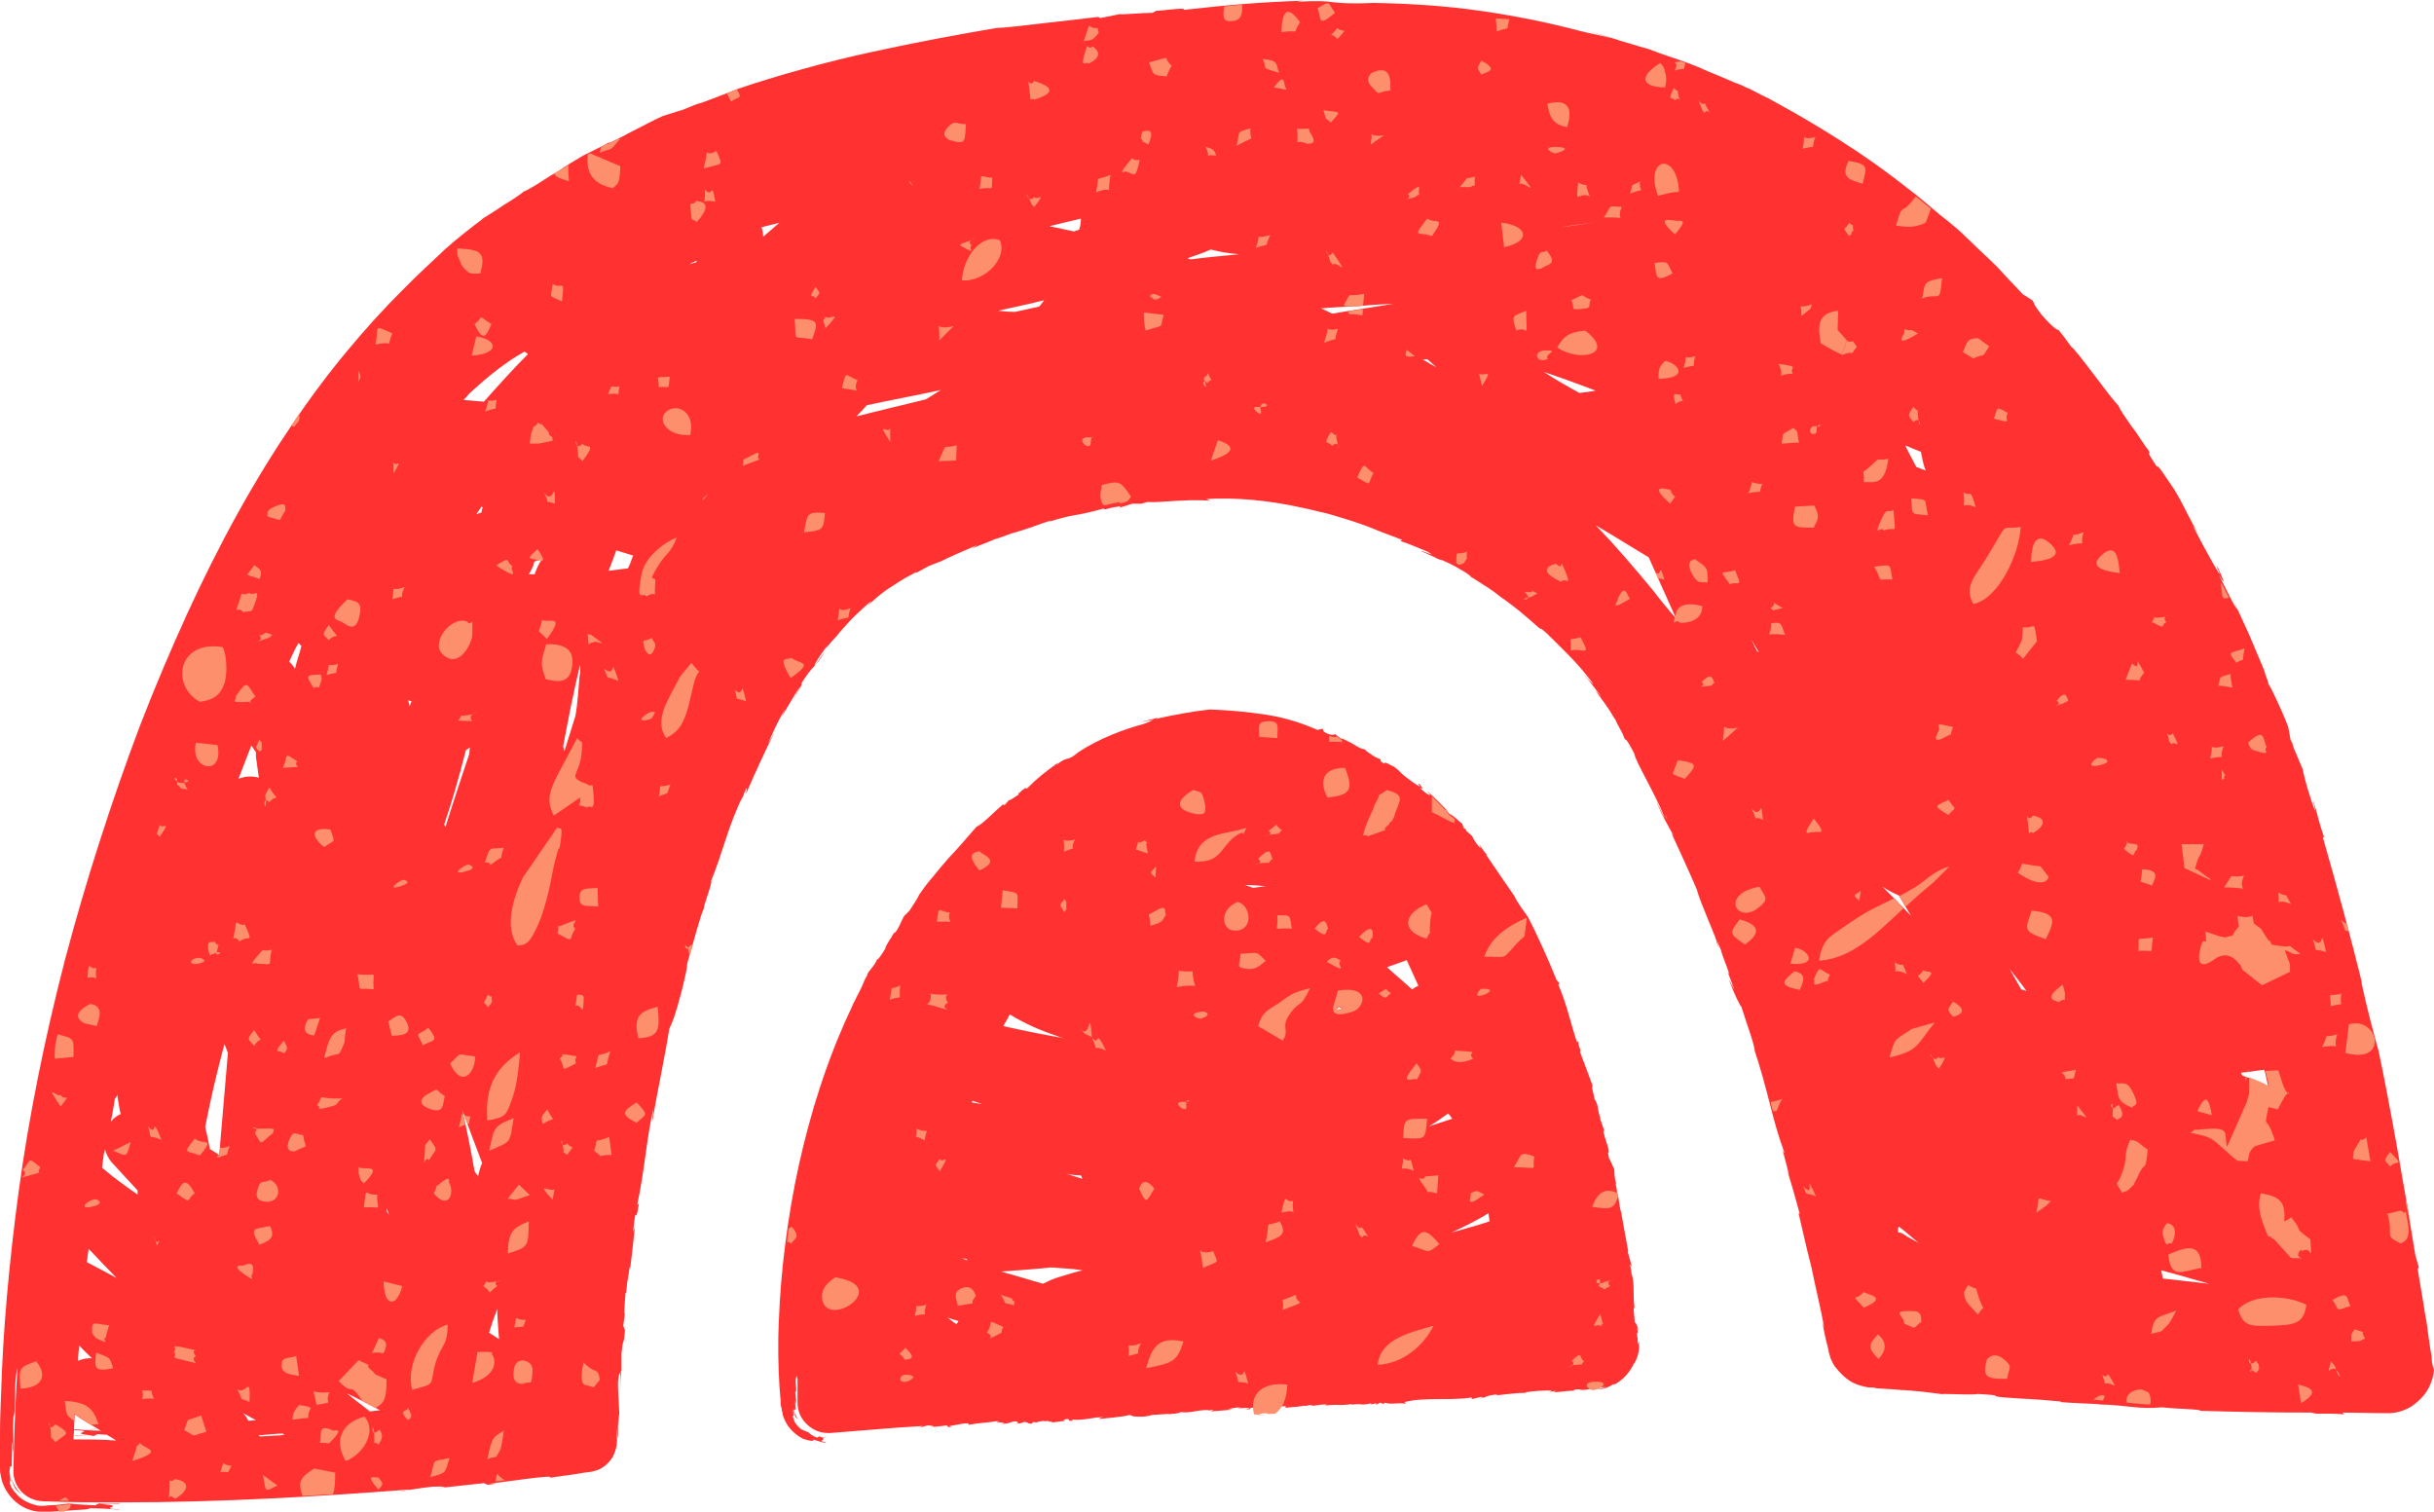
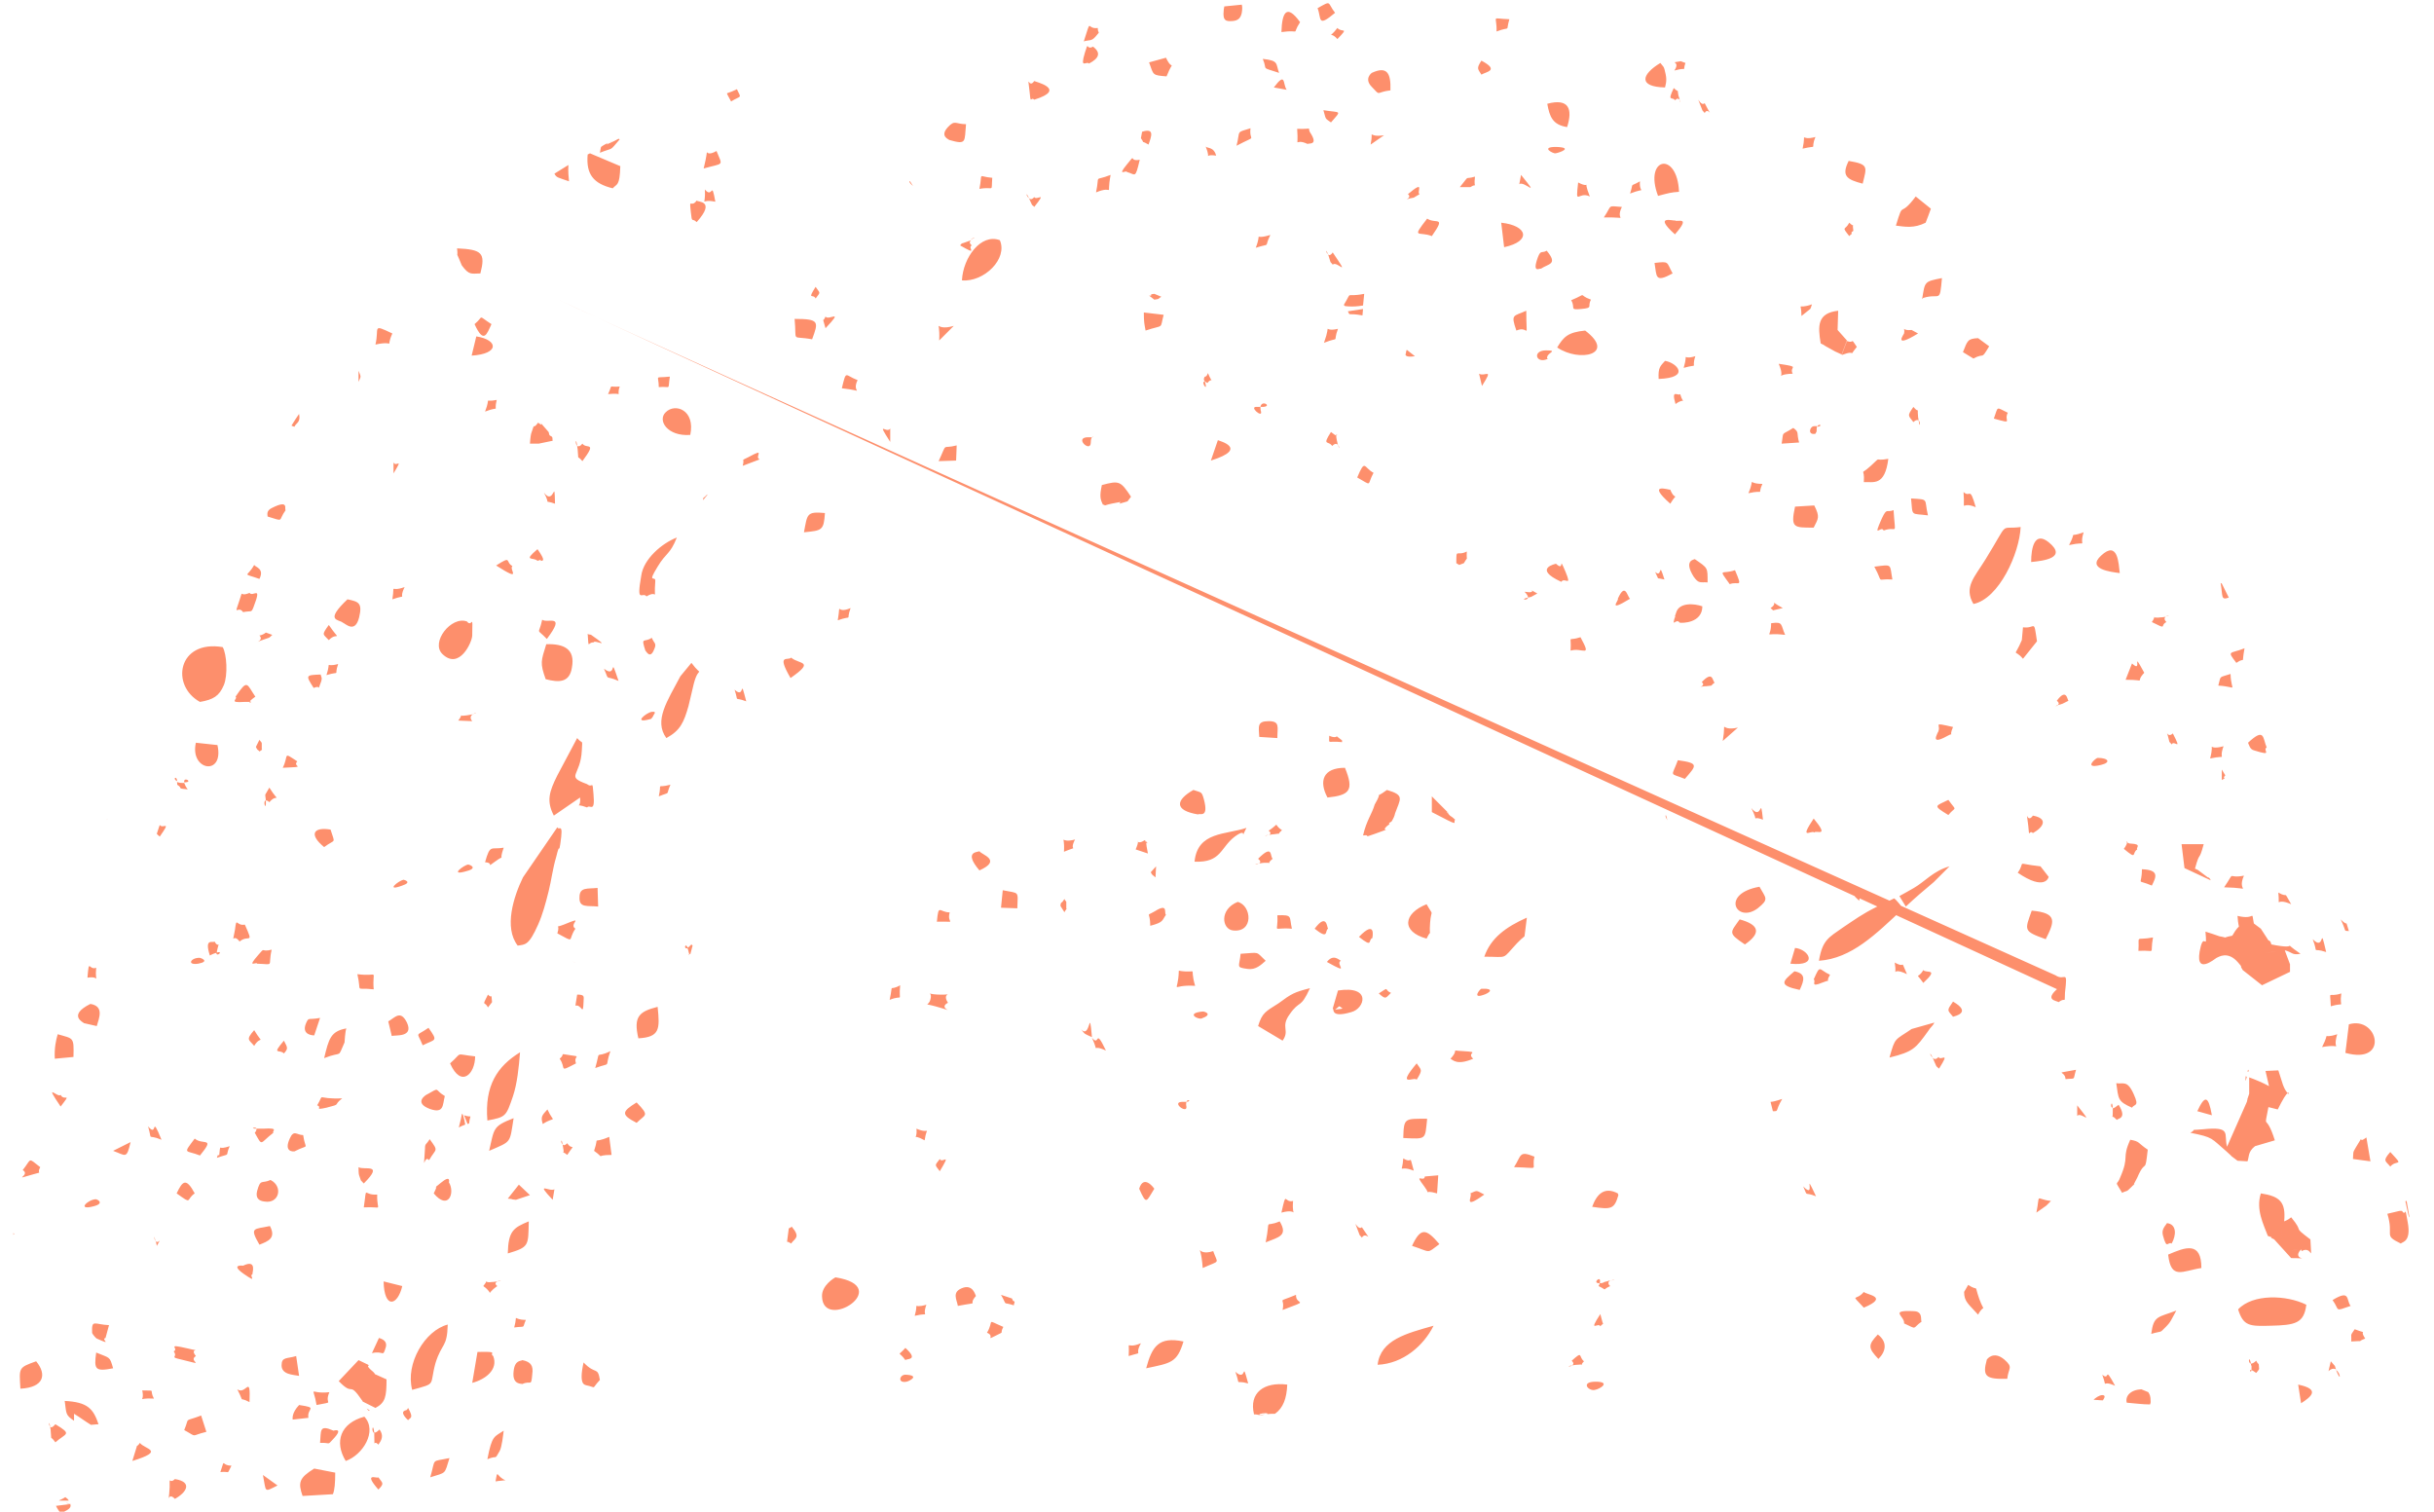
<svg xmlns="http://www.w3.org/2000/svg" fill="#000000" height="259.3" preserveAspectRatio="xMidYMid meet" version="1" viewBox="0.0 -0.2 417.5 259.3" width="417.5" zoomAndPan="magnify">
  <g id="change1_1">
-     <path d="M417.1,232.5l-0.1-0.6l-0.1-0.5l-0.3-2c-0.2-1.3-0.3-2.7-0.6-4c-0.4-2.7-0.9-5.4-1.3-7.9l0.2-0.3l-0.6-2.1 c-1.8-11.3-4.4-26-6.3-35c-0.8-2.9-2-7.3-3-12l0.2,0.5c-2-8.1-4.3-16.6-6.8-25.3c0.2,0.4,0.1-0.1,0.3,0.3c-0.3-0.9-0.7-2.1-1-3.2 c-0.3-1.3-0.7-2.5-1-3.5l0.5,2.2c-1-2.4-2-6-2.2-7.3l-1.6-3.8c-0.1-0.3-0.2-0.7-0.2-0.7l-0.3-0.6l-0.4-2.2c-0.3-0.9-2.5-6-3.4-7.4 c0-0.4-1.5-4-0.3-1.3l-2.9-6.9c-0.5-1.1-1-2.2-1.6-3.5l-1.6-3.4l1,2.2c0,0.2-0.6-0.8-1.2-2c-0.6-1.2-1.4-2.8-1.9-3.8 c1.6,2.6,0.4,0.1-0.1-1.1c-1-1.7,0.7,1.6,0.1,0.8c-1.4-2.2-3.9-7-4.5-8.2c0.3,0.4,0.6,0.9,0.9,1.3c-1.8-3-2.3-4.6-4.1-7.5 c-0.9-1.3-1.6-2.4-2.1-3.1c-0.5-0.7-0.8-1-0.8-0.7c-2.5-3.7-0.7-1.6-1.5-2.9c-0.7-0.8-1.7-2.6-2.9-4.1c-1.1-1.6-2.1-3-2.2-3.5 c-1.7-1.7-7.3-9.7-8.1-10.1c-0.7-1-1.5-2-2.2-2.9c-0.2,0-0.9-0.3-2.9-2.6c-1.7-2.2-1.1-1.8-1.6-2.5l-1.6-1c-1.4-1.5-2.9-3-4.3-4.6 c-1.6-1.6-3.2-3-4.8-4.6c-0.9-0.8-1.6-1.6-2.5-2.3c-0.9-0.8-1.8-1.5-2.7-2.2c-1.8-1.5-3.6-3.1-5.5-4.5c-7.5-6-15.9-11.1-23.8-15.4 c-0.9-0.4-1.8-0.9-2.8-1.4c-0.4-0.3-1-0.4-1.5-0.7c-0.5-0.3-1-0.4-1.5-0.6c-2-0.9-4.1-1.7-6.3-2.7c-2.2-0.9-4.4-1.6-6.7-2.4 l-1.6-0.6c-0.5-0.2-1.1-0.3-1.7-0.5c-1.1-0.3-2.2-0.7-3.4-1l1,0.3l-4.4-1.4l-4.5-1.2c2.2,0.6,4.3,1.1,6.4,1.9 c-1.9-0.6-3.5-0.8-5.4-1.3c-4.9-1.3-10.6-2.5-16.8-3.4c-6.1-0.9-12.6-1.3-18.7-1.4c-4,0.2-5.4,0-6.7-0.1c-1.3-0.2-2.5-0.3-6.4-0.1 c0.7-0.1,0.9-0.2,1.5-0.2c-8.2,0.3-12.7,0.7-20.9,1.6c0.9-0.6-5.4,0.4-4.6,0.1L197.7,2c-1.8,0-6.1,0.4-5.5,0.2l-3.5,0.7l-0.3-0.2 c-2.4,0.3-6.1,0.7-9.6,1.1c-3.5,0.4-6.7,0.8-7.9,0.8c-5.9,1-13.5,2.4-21.3,4.1c-7.9,1.7-16.1,4-23.2,6.4c-1,0.4-2.5,1-4.1,1.6 c-0.9,0.3-1.7,0.7-2.6,0.9c-0.9,0.3-1.7,0.7-2.5,1l-3.5,1.1c-1.6,0.7-3.2,1.6-4.8,2.4c-0.8,0.4-1.6,0.8-2.3,1.2 c-0.8,0.4-1.6,0.8-2.2,1.1c0,0,0.1-0.1,0.3-0.3c-1.6,0.9-3.1,1.6-4.7,2.4c-1.5,0.9-2.9,1.7-4.3,2.7c-1.7,0.9-3.3,2.1-4.4,2.7 c-0.9,0.5-1.4,0.8-1.4,0.7c-0.4,0.4-1.9,1.4-3.4,2.3c-1.6,1.1-3.4,2.2-3.4,2.2s-0.2,0.1-0.4,0.3c-0.3,0.3-0.8,0.6-1.3,1 c-1.1,0.9-2.9,2.2-5,4.1C72,46.6,66,52.2,59.8,59.7c-6.3,7.5-12.9,17.1-19,28.1c-6.1,11-11.7,23.4-16.8,36.5 c-4.9,13-9.3,26.7-12.9,40.3c-3.5,13.6-6.2,27-7.9,39.6c-1.7,12.6-2.7,24.3-3,34.4C0.1,241,0,243.4,0,245.8c0,1.1,0,2.2,0,3.4 c0,0.5,0,1.1,0,1.6c0,0.3,0,0.5,0,0.8c0,0.3,0,0.8,0.1,1.1c0.4,3,2.7,5.4,5.1,6.1c0.6,0.2,1.2,0.3,1.8,0.3h0.4h0.3 c0.2,0,0.4,0,0.6,0c0.9,0,1.6-0.1,2.3-0.1c1.6-0.2,6.1-0.3,4.4-0.5c3.5,0,5,0.3,5.7,0.2c-4.7-0.2,1.5-0.5-3.1-0.9h2.9 c0.6-0.2-4,0.1-3.3-0.2l-0.9,0.4c-2.4-0.1-3.7-0.2-4.5-0.3c-1.1,0.1-2.1,0.3-3.4,0.3c-0.3,0-0.7,0.1-1,0.1c-0.4,0-1,0-1.5-0.2 c-1.1-0.3-2.4-0.9-3.4-2.2c0.3,0.3,0.5,0.6,0.9,0.9c-0.8-0.6-1.1-1.2-1.4-1.6c-0.3-0.5-0.3-0.8-0.3-0.9c0-0.3,0.1-0.1,0-0.6 c0.1,0.3,0.3,0.7,0.4,1c-0.3-0.6-0.4-1.4-0.5-2.1c0-0.7,0.1-1.3,0.1-1.9c0,0.3-0.1,0.7-0.1,1.1c0,0.4,0,0.9,0.1,1.3 c0.2,0.9,0.6,1.6,0.9,2.2c0.4,0.5,0.8,0.8,0.9,0.9c0.2,0.1,0,0-0.4-0.5c-0.4-0.5-0.7-1-0.8-1.3c-0.2-0.3-0.2-0.5-0.3-0.6 c-0.1-0.2,0,0,0.1,0.3c0.1,0.3,0.2,0.5,0.2,0.5s-0.1-0.1-0.2-0.3c-0.1-0.2-0.3-0.5-0.3-1c-0.2-0.7-0.2-1.1-0.1-1.4 c0-0.3,0.1-0.4,0.1-0.4c0.1-0.1,0.2,0.1,0.2,0.2l0.1-4.3c0.2,0.2-0.1,2.9,0.2,1.1c0-1.8-0.1-3.6,0-5.4c0.5-1,0-6,0.7-8.5 c0,0.9-0.1,1.4-0.1,1.6c-0.3,5.4-0.5,10.6-0.6,16c-0.1,2.9,2.2,5.2,5,5.3c4.5,0.2,9,0.2,13.4,0.2c17.1,0,33.8-1,49.5-2.2 c-0.6,0.2-1,0.3-1.6,0.3l4-0.6c0.6-0.1,1.1-0.1,1.7-0.2c0.9,0,3.7-0.1,0.5,0.3l8.2-0.9l0.7,0.3c1.8-0.3,2-0.3,0-0.2 c3.2-0.3,11.9-1.7,10.6-1c1.6-0.3,2.9-0.4,4.1-0.6c0.6-0.1,1.2-0.2,1.8-0.3s1.2-0.1,1.8-0.3c1.2-0.3,2.3-1.1,3.1-2.4 c0.3-0.6,0.6-1.4,0.7-2.2c0.1-0.9-0.1-1.7-0.1-2.7c0.3,3,0.3,1.3,0.3-0.4c0.1-1.6,0.1-3.3,0.2-0.1c0.1-3.7-0.2-4.5-0.2-7.4 c0.3-2.8,0.5-1.5,0.5,1.5v-3.5l0.1,0.1c0-1,0-2,0-3c0.3-3.2,0.3-0.7,0.6-4l-0.3-0.8l0.3-2.2c-0.2,0.9-0.1-1.1,0.1-3.5l0.1,0.1 l0.3-2.9c-0.2,2.9,0.3-2.7,0.4-1.3c0.3-2.5,0.3-2.5,0.8-7.1l-0.3,0.8c0.6-5.9,0.3-0.2,1-4.9l-0.3,0.3c1.4-6.7,1.6-11.6,2.8-16.6 c-0.4,2.9-0.1,2.2-0.2,2.2c0.7-4.3,2.2-11.3,2.9-15.8c0.7-1.6,0.9-1.9,2.1-6.4c0.8-3.3,0.9-3.8,1-4.9c0.9-3.1,2.5-9.1,2.8-9.2 c0-0.8,0.9-2.8,1.3-4.6l0.2-0.3l-0.3,0.2c2.2-5.4,2.9-9.4,5.5-14.7l-0.3,1c0.3-0.8,0.5-1.6,0.9-2.3c0.3-0.3-0.1,0.6,0,0.8 c1.5-3.5,3.1-7,4.8-10.4l-1.1,1.9c1-2.2,1.6-3.7,3-6c-1,2.1-0.5,1.2,0.3-0.2s2-3.4,2.2-3.5c-0.4,0.7-0.8,1.4-1.2,2.2 c1.7-2.9,1.7-2.9,1.4-2.8c2.3-3.6,2-2.2,4.1-5.5c-0.6,0.7-1.1,1.5-1.6,2.2c-0.6,0.6,0.4-1.1,1.6-2.7c0.3-0.3,1.2-1.3,0.3-0.2 c0.3-0.3,0.5-0.7,0.8-1c0.3-0.3,0.6-0.7,1-1.1c0.6-0.8,1.3-1.5,1.9-2.2c1.3-1.4,2.5-2.4,3-2.9c0.7-0.6,0.9-0.8,0.9-0.7 c0,0.1-0.3,0.3-0.6,0.7c2.6-2.4,3.4-2.8,4-3.2c0.7-0.4,1.3-1,4.4-2.6l-0.1,0.2l2.2-1.2c1.1-0.4,2.2-0.9,3.4-1.3 c-0.4,0.1-0.9,0.3-1.2,0.4c2.2-1,3.5-1.6,6.1-2.7l-0.9,0.6c1.6-0.7,2.8-1.1,3.9-1.6c1.1-0.3,2-0.7,2.9-1c1-0.3,1.8-0.5,2.9-0.9 c1-0.3,2.2-0.8,3.8-1.3c0.4-0.1-0.5,0.3-0.9,0.4c5.6-1.8,4.4-0.9,10.1-2.5c-0.3,0.2,0.3,0.1,0.1,0.2c0.9-0.3,1.7-0.4,2.7-0.6 l-0.2,0.3l2.2-0.7h1.6c0.3-0.1,0.7-0.2,1-0.3c1.5,0.1,3.2-0.1,5-0.2c1,0,1.9-0.1,2.9-0.1s2,0,2.9,0.1l-0.7-0.3 c5-0.3,10.7,0.2,16.5,1.5c1.5,0.3,2.9,0.7,4.3,1c1.5,0.4,2.9,0.9,4.3,1.3c1.5,0.5,2.9,1,4.3,1.6c1.4,0.5,2.8,1.1,4.2,1.6l-0.3,0.2 c1.6,0.5,3.1,1.2,4.6,1.8c2.3,1.3-1.6-0.5-0.9,0c1.2,0.5,1.9,0.9,2.4,1.1c0.5,0.3,0.8,0.3,1.1,0.4c0.6,0.3,1.4,0.5,4,2.1 c2.6,1.8-1-0.4-2.3-1.1c1.2,0.7,2.7,1.5,4.1,2.4c1.4,0.9,2.9,1.8,4.2,2.9c2.8,1.9,5.1,4,6.7,5.4c0.1,0,0.3,0.2,0.2,0 c0.8,0.6,1.5,1.3,2.3,2.1c0.8,0.8,1.6,1.6,2.3,2.3c1.6,1.6,3.1,3.4,4.4,5.1c-0.2,0-0.8-0.8-1.6-1.6c1,1.1,2.2,2.9,3,3.8l-1.1-1.1 c1,1.3,2.4,3.2,3.3,4.8c0.3,0.3,0.4,0.9,0.7,1.3c0.2,0.4,0.4,0.8,0.6,1.1c0.3,0.7,0.5,1.2,0.6,1.4c-0.1-0.4,0.2-0.3,1.5,2.2 c0.3,1.6,3.6,6.9,5.3,11.2c-0.3-0.4-1.7-3.5-1.4-2.7c0.9,2.2,1.9,3.9,2.9,5.7l-0.4-0.5c1.5,3.3,3,6.5,4.4,9.8 c0.3,1.6,3.8,9.3,3.3,8.8c1.4,3.5-1-3,0.8,1.5c0.3,1.3,1.6,4.1,1.3,4l-0.2-0.4l1.2,3.2l-1-1.9c1,2.7,2,4.7,2.2,4.8 c0.8,2.6,2.2,6.3,2.3,7.6l-0.3-0.9c2.5,7.3,3.2,12.4,5.3,18.1c0.1,0.4,0,0.4-0.3-0.5l1.2,4.6l-0.4-1c0.8,2.5,1.5,5,2.2,7.6l-0.2-0.1 c0.6,2.5,1.3,5.8,2.2,9.2c0.7,3.5,1.6,7.1,2.2,10.4l-0.3-0.9c0.3,1.8,0.6,3.1,0.9,4.2c0,0.2,0.1,0.3,0.1,0.4c0,0.2,0.1,0.3,0.1,0.6 c0.1,0.3,0.2,0.7,0.3,1c0.3,0.6,0.5,1.2,0.9,1.6c0.7,0.9,1.5,1.7,2.6,2.4c0.6,0.3,1.2,0.6,2.1,0.8c0.4,0.1,0.9,0.2,1.3,0.2 c0.3,0,0.6,0,1,0.1c-0.2,0-0.3,0-0.6,0l4.8,0.3h-1c3.6,0,10.2,1.1,8,0.7c2.1,0,5.5,0.2,6.1,0c5.3,0.3,1.3,0.3,4.6,0.6 c3.8,0.3,4.5,0.2,9.7,0.7l-0.1,0.1c2.4,0.2,4,0.2,7.3,0.4h-1c5.5,0.1,6.9,0.9,11.2,0.5c2.3,0.3,6.7,0.3,6.5,0.6 c6.9,0.2,12.3,0.3,19.1,0.3c1.1,0.4,1.5,0,5.6,0.3l-0.3-0.3c2.4,0,4.9,0.1,7.5,0.1c1.8,0.1,4-0.6,5.4-2c1.6-1.3,2.6-3.3,2.8-5.4 C417.1,233.6,417.1,233.1,417.1,232.5L417.1,232.5z M14.9,216.3c0.1-0.8,0.2-1.6,0.3-2.3c1.6,1.7,3.2,3.4,4.8,5L14.9,216.3 L14.9,216.3z M20.1,187.1c-0.1,0.3-0.1,0.5-0.2,0.9C20,187.8,20,187.4,20.1,187.1L20.1,187.1z M85.6,229.5l-1.7-1.1 c0.4-1.4,0.9-2.8,1.4-4.1C85.3,226.1,85.5,227.9,85.6,229.5z M51.2,110.1c0.2,0.2,0.3,0.3,0.5,0.5c-0.3,1.3-0.8,2.6-1.1,3.9 c-0.3-0.4-0.6-0.9-1-1.2C50.1,112.2,50.6,111.1,51.2,110.1L51.2,110.1z M90,60.1c0.2,0.2,0.3,0.3,0.5,0.3c0,0.1,0,0.1,0,0.2 c-2.6,2.6-5.1,5.4-7.5,8.1c-1.1-0.1-2.3-0.2-3.5-0.3c0.3-0.3,0.7-0.7,1-1.1C84.1,64,87.2,61.6,90,60.1L90,60.1z M244.8,61.4 c0.5,0.4,1,0.9,1.6,1.4c-0.5-0.3-1-0.5-1.6-0.9c-0.3-0.2-0.5-0.3-0.8-0.4C244.3,61.5,244.5,61.4,244.8,61.4L244.8,61.4z M371,219.1 c-0.1-0.5-0.2-0.9-0.3-1.4c1.8,0.5,3.5,0.9,5.4,1.5c1,0.3,1.8,0.5,2.8,0.8C376.2,219.7,373.6,219.4,371,219.1z M300.4,109.4 c0.4,0.8,0.9,1.6,1.3,2.3c-0.1-0.1-0.2-0.1-0.3-0.2C301,110.8,300.7,110.1,300.4,109.4L300.4,109.4z M365.1,173.1L365.1,173.1 L365.1,173.1L365.1,173.1z M325.7,153.4c0.7,1.2,1.4,2.3,2.1,3.5c-0.8-0.8-1.5-1.6-2.2-2.3c-0.9-0.9-1.8-1.8-2.7-2.7 C323.8,152.5,324.8,153,325.7,153.4L325.7,153.4z M346.7,169.5c-0.7-1.2-1.3-2.3-2-3.5c1,1.3,2,2.5,2.9,3.8 C347.4,169.7,347.1,169.6,346.7,169.5L346.7,169.5z M384.6,184.3c-0.1-0.2-0.1-0.3-0.2-0.5c0.6-0.1,1.2-0.1,1.8-0.2 c0.5-0.1,1.4-0.2,2.2-0.3c0.3,1,0.4,2,0.7,2.9C387.7,185.4,386.1,184.8,384.6,184.3L384.6,184.3z M329.5,77.3 c0.2,1.1,0.4,2.2,0.8,3.2c-0.5-0.2-1.1-0.4-1.6-0.6c-0.6-1.2-1.3-2.4-1.9-3.7C327.7,76.6,328.7,77,329.5,77.3z M264.8,63.6 c3,1,6,2.1,8.9,3.2c-1,0.2-1.8,0.3-2.8,0.4C268.9,66.1,266.8,64.9,264.8,63.6z M91.7,98.3c-0.3,0-0.7,0-1,0c0.4-0.6,0.7-1.2,0.9-1.9 c0-0.1,0-0.2,0.1-0.3c0.4-0.1,0.8-0.2,1.2-0.3C92.3,96.7,92,97.5,91.7,98.3L91.7,98.3z M178.2,52.4c-1.4,0.3-2.8,0.6-4.1,0.9 c-1,0-1.9-0.1-2.9-0.2c2.6-0.6,5.2-1.1,7.9-1.8C178.7,51.8,178.5,52.2,178.2,52.4z M119.4,44.8c-0.3,0.1-0.8,0.2-1.1,0.3 c0.2-0.1,0.4-0.3,0.6-0.3c0.2-0.1,0.4-0.2,0.6-0.3C119.5,44.7,119.4,44.7,119.4,44.8z M82.8,86.8c-0.1,0.3-0.2,0.6-0.2,0.9 c-0.3,0.1-0.6,0.2-0.9,0.3c0.3-0.4,0.6-0.9,0.9-1.3C82.6,86.7,82.7,86.8,82.8,86.8z M70.6,120.1c-0.1,0.3-0.3,0.5-0.3,0.9 c-0.1-0.3-0.2-0.8-0.3-1.1L70.6,120.1z M104.4,97.7c0.4-1.1,0.9-2.3,1.3-3.5c1,0.3,2,0.6,2.9,0.9c-0.3,0.7-0.5,1.5-0.9,2.2 C106.6,97.4,105.5,97.6,104.4,97.7z M148.7,69.3c4.2-0.9,8.5-1.7,12.7-2.6c-0.9,0.5-1.7,1.1-2.6,1.6c-4,1-7.9,1.9-11.8,2.9 c0,0,0,0,0-0.1C147.5,70.6,148.1,70,148.7,69.3z M228.5,53.6c-0.6-0.3-1.2-0.6-1.9-0.9c2.2-0.2,4.4-0.3,6.6-0.4 c1.9-0.2,3.9-0.3,5.8-0.4C235.6,52.5,232,53,228.5,53.6L228.5,53.6z M212.6,43.4c-2.8,0.3-5.6,0.5-8.4,0.9c-0.2-0.1-0.3-0.1-0.5-0.2 c1.3-0.5,2.7-0.9,4-1.5C209.2,43,210.9,43.3,212.6,43.4L212.6,43.4z M185.1,39.2c-0.3,0.1-0.6,0.2-0.9,0.3c-1.4-0.3-2.8-0.6-4.2-0.9 c1.8-0.4,3.6-0.9,5.4-1.3C185.4,37.7,185.4,38.4,185.1,39.2z M130.9,40.4c0-0.6-0.1-1.1-0.3-1.6c1-0.3,2.1-0.5,3.1-0.8 C132.8,38.8,131.8,39.6,130.9,40.4z M96.8,128.7c-0.1-0.3-0.1-0.6-0.2-0.9c0.9-4.8,1.8-9.4,2.9-14c0.1,0.7,0,1.6-0.1,2.1 c-0.2,2.2-0.3,4.5-0.7,6.7C98.1,124.6,97.4,126.7,96.8,128.7z M273.8,37.9L273.8,37.9c-2.1,0.3-4.1,0.6-6.1,0.9 C269.8,38.4,271.8,38.2,273.8,37.9z M43.1,127.7c0.3,0.3,0.5,0.8,0.8,1.1c0,0.3,0,0.6,0,0.9c0.2,1.1,0.3,2.3,0.5,3.5 c-1.1-0.3-2.3-0.3-3.5,0.2C41.6,131.5,42.4,129.6,43.1,127.7L43.1,127.7z M66.3,207c0.2,0.4,0.3,0.9,0.5,1.3 c-0.2-0.3-0.3-0.5-0.5-0.8C66.3,207.3,66.3,207.1,66.3,207z M79.9,128.5c0.3-0.2,0.4-0.3,0.7-0.5c0,0.3-0.1,0.7-0.1,1.1 c-1.4,4.2-2.8,8.4-4.1,12.6c-0.1-0.2-0.1-0.3-0.2-0.5C77.6,137.1,78.8,132.9,79.9,128.5L79.9,128.5z M81.4,200.7 c-0.6-3.5-1.3-7-2.1-10.5c1.1,3,2.2,6,3.4,9.1c-0.3,0.7-0.5,1.4-0.7,2.2C81.7,201.2,81.5,200.9,81.4,200.7L81.4,200.7z M203.4,68.3 C203.5,68.3,203.5,68.3,203.4,68.3c0,0-0.1,0-0.2,0.1C203.3,68.3,203.4,68.3,203.4,68.3z M282.8,95.4c1.6,3.5,3.1,7,4.7,10.5 c-1.4-1.6-2.8-3.3-4.1-5c-2.9-3.5-6.1-7.3-9.7-11C276.8,91.7,279.8,93.6,282.8,95.4L282.8,95.4z M35.2,193.1c0.9-4.7,2-9.4,3.3-14.2 c0.2,0.5,0.4,1,0.6,1.5c-0.5,5.8-1,11.7-1.5,17.5l-1.6-1C35.8,195.7,35.5,194.4,35.2,193.1z M329.1,213c-0.9-0.5-1.7-0.9-2.6-1.5 c-0.3-0.2-0.6-0.3-0.9-0.3c-0.1-0.7,0-0.8,0.1-1C326.9,211.1,328,212.1,329.1,213L329.1,213z M19.7,188.3l0.4-0.6c0-0.1,0-0.1,0-0.2 c0.2,1.1,0.3,2.2,0.6,3.4c-0.7,0.3-1.3,0.8-1.7,1.3C19.3,190.9,19.5,189.6,19.7,188.3L19.7,188.3z M13.6,230.6 c0.7,0.8,1.5,1.5,2.2,2.2c-0.9-0.1-1.6,0.1-2.4,0.4C13.4,232.3,13.5,231.4,13.6,230.6L13.6,230.6z M17.5,200.1l0.3-2.3 c0.1-0.3,0.1-0.6,0.2-0.9c0.2,0.8,0.6,1.6,1.1,2.2c1.5,1.6,3,3.3,4.5,4.9c0,0.3,0,0.4,0,0.7C21.4,203.2,19.4,201.7,17.5,200.1 L17.5,200.1z M41.7,242.2l2.2,1.2c-0.4,0-0.9,0.1-1.3,0.1C42.4,243.1,42.1,242.6,41.7,242.2L41.7,242.2z M59.5,238.8 c1.9,0.9,3.8,1.9,5.7,2.9c-0.6,0.1-1.2,0.1-1.8,0.2C62.1,240.8,60.8,239.9,59.5,238.8z M12.8,242.4c1.3,0.9,2.6,1.7,4,2.5l-2.2,0.1 c0.8,0,1.5,0,2.2-0.1c0.2,0.1,0.4,0.3,0.6,0.3c-2.8,0-4.1-0.3-4.7-0.2C12.7,244.2,12.8,243.3,12.8,242.4z M44.4,246 c1.3-0.1,2.9-0.3,4.1-0.3l0.3,0.2c-0.3,0-0.6,0.1-0.7,0.1c-1.2,0.1-2.3,0.1-3.5,0.2C44.4,246.1,44.4,246.1,44.4,246z M12.6,246.7 c0-0.5,0.1-1,0.1-1.6c4.3,0.2-1.4,0.5,2.9,0.9h-2.8c-0.6,0.2,3.8-0.2,3.1,0.2l0.8-0.4c0.6,0,1.1,0.1,1.6,0.1c0.5,0.3,1.1,0.6,1.6,1 C17.5,246.7,15,246.7,12.6,246.7L12.6,246.7z" fill="#ff3131" />
-   </g>
+     </g>
  <g id="change1_2">
-     <path d="M281.2,230.3c-0.1-1.3-0.1,1-0.3-0.5c0.1-0.4-0.3-1.5,0-1.4l0.1,0.2l-0.2-1.1l0.3,0.7c-0.2-0.9-0.5-1.6-0.7-1.6 c0-0.9-0.3-2.2-0.1-2.6l0.1,0.3c-0.4-2.5,0.1-4.3-0.6-6.2c0-0.2,0.1-0.2,0.1,0.2l-0.3-1.6l0.3,0.3l-0.7-2.5h0.1 c-0.3-1.7-0.8-4.4-1.2-6.6l0.1,0.3c-0.7-2.3-0.3-2.3-0.9-4.1c0.1,0.1,0.1,0.1,0.1,0.2l-0.3-1.6l0.2,0.3c-0.5-1.1-0.4-3.4-0.4-2.6 c-0.3-0.6-0.7-1.7-0.9-1.9c-0.4-1.7,0.1-0.4-0.1-1.6c-0.3-1.2-0.5-1.4-0.9-3.1h0.2c-0.3-0.8-0.4-1.2-0.8-2.3l0.2,0.3 c-0.7-1.7-0.3-2.3-1.1-3.5c-0.1-0.8-0.6-2.2-0.3-2.2c-0.8-2.2-1.4-3.8-2.2-5.9c0.3-0.4-0.2-0.4-0.3-1.8l-0.2,0.2 c-1-3-1.8-6.7-3.2-9.9l0.2-0.2l-0.5-0.6c-1.4-3.5-3.5-8.1-4.9-10.8c-0.6-0.9-1.6-2.1-2.3-3.5l0.1,0.1c-1.6-2.3-3.3-4.8-5-7.3 c0.2,0.1,0.1-0.2,0.3,0.1c-0.6-0.4-1.1-1.4-1.5-1.9l0.3,0.7c-0.7-0.6-1.3-1.6-1.5-2.1l-1-0.9c0-0.1-0.1-0.2-0.1-0.3l-0.3-0.1 c-0.1-0.3-0.2-0.5-0.3-0.8c-0.3-0.2-1.6-1.5-2.2-1.7c0,0,0-0.1-0.1-0.1l-0.3-0.4h-0.1c-0.1-0.2-0.1-0.2,0.3,0.1 c-1.2-1.2-2.3-2.4-3.6-3.5l0.5,0.6c-0.1,0.3-1.3-0.7-1.8-1.2c0.9,0.5,0.3-0.2,0-0.6c-0.6-0.3,0.3,0.5,0,0.4 c-0.8-0.4-2.2-1.5-2.6-1.8l0.4,0.3c-1-0.7-1.2-1.2-2.2-1.9c-1-0.4-1.6-1-1.6-0.5c-1.3-0.7-0.3-0.5-0.8-0.8c-0.3-0.1-1-0.4-1.5-0.8 c-0.5-0.3-1-0.7-1.1-0.9c-0.5,0.1-1.4-0.5-2.2-1c-0.9-0.4-1.6-0.9-1.9-0.8c-0.3-0.3-0.7-0.5-1-0.8c-0.1,0.1-0.4,0.3-1.4-0.1 c-0.9-0.4-0.5-0.6-0.8-0.8l-0.8,0.2c-2.5-1.1-5.5-2.1-8.8-2.6c-3.2-0.5-6.6-0.8-9.7-0.9c-2.8,0.3-6.1,0.9-9.2,1.6l0.3-0.2 c-1,0.3-2.1,0.5-3,0.8c0.8-0.2,1.5-0.3,2.2-0.4c-0.6,0.3-1.1,0.5-1.7,0.7c-3.4,0.9-7.6,2.5-11.1,4.8c-2.1,1.8-1.7,0.5-3.8,2.2 c0.2-0.2,0.2-0.3,0.3-0.4c-2.2,1.6-3.5,2.6-5.4,4.5c-0.1-0.6-1.5,1.1-1.4,0.7v0.3c-0.5,0.3-1.7,1.2-1.6,0.9l-0.8,0.9l-0.3-0.1 c-1.2,1-3.6,3.5-4.5,3.8c-1.3,1.5-3,3.5-4.8,5.4c-0.9,1-1.8,2.1-2.6,3.1c-0.9,1-1.7,2.1-2.4,3.1c-0.3,0.7-1.1,1.9-1.7,2.8 c-0.3,0.3-0.6,0.6-0.9,0.9c-0.6,1-0.9,2.2-1.7,3c0,0,0-0.1,0-0.2c-0.5,1-1.3,1.9-1.6,2.9c-0.7,1.1-1.4,2.2-1.4,1.6 c0.3,0.3-1.4,2.3-1.4,2.3s-0.2,0.3-0.3,0.7c-0.3,0.4-0.5,1-0.9,1.9c-0.4,0.8-0.9,1.8-1.5,3c-0.5,1.2-1.2,2.5-1.8,4 c-2.6,5.9-5.4,14.2-7.4,23.2c-2,9-3.2,18.7-3.5,27c-0.2,4.1-0.1,8,0.1,11.3c0.1,0.9,0.1,1.6,0.2,2.3c0,0.2,0,0.3,0,0.5 c0,0.3,0,0.4,0.1,0.7c0.1,0.5,0.2,1,0.3,1.5c0.6,1.9,1.9,3.1,3.1,3.8c0.3,0.2,0.9,0.4,1.5,0.5c0.5,0.1,0.8,0.1,0.5-0.2 c1.4,0.4,2.1,0.7,2.3,0.5c-0.9-0.1-0.8-0.3-0.6-0.4c0.2-0.2,0.3-0.3-0.5-0.5c0.3,0.1,0.7,0.1,1.1,0.1c0.1-0.1-0.3,0-0.6-0.1 c-0.3,0-0.7-0.1-0.5-0.2c-0.1,0.1-0.3,0.2-0.4,0.3c-0.9-0.3-1.3-0.7-1.5-0.9c-0.4-0.2-0.8-0.3-1.2-0.5c-0.4-0.3-1-0.8-1.4-1.7 c0.1,0.2,0.2,0.3,0.3,0.5c-0.4-0.8-0.4-1-0.4-1.1s0.2-0.1,0.1-0.3l0.1,0.3c-0.1-0.4-0.2-0.9-0.2-1.4c0,0.5,0.3,1.1,0.5,1.6 c0.3,0.3,0.4,0.5,0.2,0.1c-0.6-1.7,0.1,0.5-0.4-0.8c-0.3-0.9,0.1-0.6,0.2-0.6c-0.1-0.5-0.1-1-0.1-1.5c0.2,0,0,0.9,0.2,0.3l-0.2-1.8 c0.5-0.3-0.3-2,0.3-2.8c0,0.3,0,0.4,0.1,0.5c0,1.4,0,2.8,0,4.1c0,1.5,0.6,2.8,1.7,3.8c1,0.9,2.2,1.4,3.5,1.4c0.2,0,0.3,0,0.4,0 c5.3-0.4,10.5-0.9,15.8-1.2c-0.3,0.1-0.3,0.3-0.6,0.3l1.5-0.4c0.1,0,0.2,0,0.3,0c0.2,0.1,1.4,0.1,0.3,0.3l2.7-0.3l0.3,0.3 c0.6-0.1,0.7-0.2-0.1-0.2c1,0,4-0.9,3.5-0.2c2.1-0.4,2.9-0.3,5.4-0.7c-1.9,0.4,2.2,0.2,0.2,0.5c1.2,0.1,1.5-0.3,2.4-0.4 c0.9,0.1,0.5,0.4-0.4,0.6l1.1-0.3v0.1l0.9-0.3c1,0.1,0.3,0.3,1.3,0.3l0.2-0.3l0.8,0.1c-0.3-0.1,0.3-0.2,1.1-0.3v0.1l0.9-0.1 c-0.9,0.3,0.9,0,0.4,0.3c0.8-0.1,0.9-0.1,2.3-0.3l-0.3-0.2c1.9-0.3,0.1,0.3,1.6,0.2l-0.1-0.2c2.2,0.2,3.8-0.5,5.4-0.4 c-0.9,0.1-0.7,0.3-0.7,0.3c1.4-0.2,3.7-0.3,5.2-0.7c0.6,0.3,0.7,0.3,2.2,0.3c1.1-0.1,1.3-0.2,1.6-0.3c1,0,3.1-0.3,3.1-0.1 c0.3-0.2,0.9,0,1.6-0.3l0.2,0.1l-0.1-0.2c1.9,0.3,3.2-0.5,5.1-0.3l-0.3,0.1l0.8-0.2c0.2,0.1-0.2,0.2-0.3,0.3l3.7-0.3l-0.8-0.1 c0.8-0.1,1.3-0.3,2.2-0.3c-1.5,0.4,1.2-0.1,1.5,0.2l-0.8,0.2c1.1-0.1,1.1-0.1,0.9-0.3c1.4-0.2,1,0.3,2.3,0l-0.9,0.1 c-0.3-0.1,0.3-0.3,1-0.3c0.2,0,0.6,0.1,0.1,0.2c1.1-0.2,2.8-0.2,3.3-0.3c0.6,0,0.4,0.2,0.1,0.3c2.4-0.3,1.1,0,3.5-0.4v0.1l0.8-0.2 l1.2,0.2l-0.4-0.1c0.8-0.1,1.3-0.2,2.2-0.2l-0.3,0.2c2.2-0.3,2.6,0.1,4.7-0.3c0.2,0-0.2,0.1-0.3,0.2c1.9-0.4,1.5,0.2,3.5-0.3 c-0.1,0.1,0.1,0.2,0,0.2l0.9-0.2l-0.1,0.3l0.7-0.4l0.6,0.2l0.3-0.2c1,0.4,2.3-0.1,3.6,0.2l-0.3-0.3c3.3-0.9,7.6-0.2,11.6-0.8 l-0.1,0.3l1.6-0.4c0.9,0.1-0.5,0.3-0.3,0.3c1.7-0.3,0.7-0.4,2.8-0.7c1,0.1-0.3,0.2-0.9,0.3c1.9-0.3,4.8-0.6,6.1-0.6 c0,0,0.1-0.1,0-0.1c1.3-0.2,2.9-0.3,4.4-0.3c0,0.1-0.3,0.2-0.7,0.2c0.5,0,1.2,0,1.6-0.2l-0.5,0.3c1.1,0,3.2-0.4,3.5-0.2 c-0.2-0.1-0.1-0.3,0.9-0.3c0.3,0.2,0.9,0.1,1.6,0c0.3-0.1,0.8-0.1,1.2-0.2c0.3,0,0.5-0.1,0.8-0.1c0.3,0,0.6-0.1,0.9-0.1 c-0.1,0.1-0.6,0.2-1,0.3c-0.2,0-0.3,0.1-0.4,0.1c-0.1,0-0.1,0,0,0c1.1,0,2.1-0.4,2.9-1l-0.2,0.3c1.6-0.8,2.8-2.1,3.5-3.6 c0.3-0.3,0.8-1.4,0.9-2.4c0.1-0.5,0-1,0-1.4C281.1,230.3,281.2,230.2,281.2,230.3L281.2,230.3z M164,226.9c-0.5-0.3-0.9-0.7-1.5-1.1 c0.6,0.2,1.2,0.4,1.9,0.6C164.3,226.6,164.2,226.8,164,226.9z M230.3,172.9c-0.4,0.1-0.9,0.1-1.3,0.2l0.7-0.6 C229.9,172.6,230.1,172.8,230.3,172.9L230.3,172.9z M214.9,152.1c-0.4-0.2-0.9-0.3-1.3-0.5c1.1,0,2.3,0.1,3.5,0.2 C216.3,151.9,215.6,152,214.9,152.1L214.9,152.1z M242.2,169.5c-1.4-1.3-2.9-2.5-4.3-3.8l3.4-1.2l2,4.4 C242.9,169,242.6,169.3,242.2,169.5L242.2,169.5z M185.4,201.4c0.1,0.3,0.2,0.4,0.3,0.6c-0.9-0.3-2-0.6-2.9-0.9 C183.6,201.3,184.5,201.4,185.4,201.4z M248.4,190.8c0.3,0.3,0.4,0.5,0.7,0.9c-1.3,0.4-2.7,0.9-4,1.3 C246.3,192.3,247.4,191.5,248.4,190.8z M173.2,173.8c2.6,1.6,5.4,2.8,8.1,3.7c0.4,0.2,0.9,0.3,1.3,0.4c-3.5-0.6-7-1.3-10.5-2.1 C172.4,175.2,172.9,174.5,173.2,173.8L173.2,173.8z M168.5,189.2c-0.6-0.1-1.2-0.2-1.8-0.3c0-0.1,0.1-0.3,0.1-0.3 C167.4,188.8,167.9,189,168.5,189.2z M165.7,215.7c0.1,0.1,0.2,0.2,0.3,0.3c-0.3-0.1-0.8-0.3-1.1-0.3L165.7,215.7z M171.7,217.9 c2.9-0.2,5.8-0.4,8.6-0.7l4,0.3c0.4,0.1,0.9,0.1,1.4,0.2c-1.3,0.3-2.6,0.7-3.9,1.1c-1.1,0.3-2.1,0.8-2.9,1.2 C176.6,219.3,174.1,218.6,171.7,217.9L171.7,217.9z M249,211.2c1.9-0.9,4.1-1.9,6.3-3.3c0.1,0.4,0.1,0.9,0.2,1.4 C253.4,210,251.2,210.6,249,211.2z" fill="#ff3131" />
-   </g>
+     </g>
  <g id="change2_1">
-     <path d="M11.7,257.7c-0.2,0-0.3-0.1-0.4-0.1l0.9,0.1l0,0h0H11.7z M104.2,24.4c0.3-0.2,0.7-0.3,1-0.5 C104.7,24.1,104.4,24.3,104.2,24.4z M392.3,187.3C392.7,187.7,392.7,187,392.3,187.3L392.3,187.3z M385.5,183.6l0.2,0 C385.7,183.1,385.6,183.3,385.5,183.6z M385.4,184.5l-0.2-0.1C385.1,185.6,385.2,185.2,385.4,184.5z M385.5,199l-1.7-0.1h0l0.3-1.8 c0,0,0,0,0,0l-0.3,1.8v0c-2.1-1.6-0.1,0-1.9-1.6c-2.7-2.3-2.2-2.4-6.2-3.2c0.6-0.3,0.6-0.5,0.6-0.5c0.1,0,0.5,0,1.6-0.1 c5-0.5,3.5,0.8,4.1,3l3.4-7.7c0-0.1,0.1-0.3,0.1-0.5l0.3-0.9c0-0.1,0-0.4,0-0.5c0-1,0-1.7,0-2.3c1.1,0.4,2.3,0.9,3.4,1.5 c-0.2-0.8-0.4-1.8-0.6-2.6l2.2-0.1l0.8,2.5c0.3,0.8,0.6,1.2,0.8,1.4c-0.3,0.2-0.8,1-1.7,2.8c0,0,0,0,0,0l-1.6-0.4v0 c-0.8,4.4-0.5,0.6,1.1,5.7l-3.4,1C385.5,197.4,385.8,198.4,385.5,199C385.5,199,385.5,199,385.5,199L385.5,199L385.5,199L385.5,199z M390.4,189.4c0-0.2,0-0.3,0-0.4C390.4,189.1,390.4,189.3,390.4,189.4z M390.6,188.4c0.1-0.2,0.2-0.3,0.3-0.4 C390.9,188.1,390.8,188.2,390.6,188.4z M390.5,188.8c0-0.2,0.1-0.3,0.2-0.4C390.6,188.5,390.5,188.7,390.5,188.8z M387.8,159.1 l1.3,2c0.4,0.1,0.4,0.4,0.5,0.7c5.5,1.1,1.2-1,5,1.6c-1.5,0.3-1.4-0.3-2.7-0.6l0.9,2.4c-2.4-1-2.4-1.6-2.3-1.9c0,0.3,0,0.9,2.3,1.9 v1.3c0,0,0,0,0,0l-4.8,2.3l-3.3-2.6c-0.8-1.3,0.3,0-0.8-1.3c-1.8-2.1-3.4-0.9-3.7-0.8c-0.1,0-4.1,3.5-2.7-2c0.6-2.2,1.1,0.9,0.8-2.5 c0.3,0.1,2.2,0.7,2.4,0.8c1.8,0.3,0.1,0.3,2.2-0.1c1.6-2.8,1.1-0.2,0.9-3.4c3.2,0.8,2.3-1.2,2.8,1.3L387.8,159.1L387.8,159.1 L387.8,159.1l-1.8,1.5L387.8,159.1z M388.3,163.3L388.3,163.3c2.2-0.3,2.2-0.4,2.1-0.1C390.4,162.9,390.5,163,388.3,163.3z M388.6,164.3c0.1,0.1,0.1,0.2,0.2,0.3C388.8,164.6,388.7,164.5,388.6,164.3z M96.1,144.6c0.6-4-0.2-2.2-0.5-2.9v0l-5.9,8.6 c-1.6,3.3-3.3,8.6-0.9,11.7c1.3-0.2,1.9,0,3.5-3.6c0.8-1.8,1.3-3.7,1.8-5.7c0.5-2,0.7-3.9,1.3-5.9C96.1,143.9,95.8,146.5,96.1,144.6 z M334.4,148.4c-2.8,0.8-4.2,2.6-6.1,3.7c-1,0.6-1.8,1-2.5,1.4c0.4,0.6,0.7,1.2,1.1,1.8c1.5-1.4,3.1-2.8,4.8-4.2L334.4,148.4z M326.9,155.3L326.9,155.3C326.9,155.3,326.9,155.3,326.9,155.3L326.9,155.3z M325.6,154.6c-0.2-0.2-0.4-0.5-0.7-0.7 c-0.9,0.4-1.8,0.9-3.1,1.5c-2.4,1.2-3.6,2.1-5.7,3.5c-2.4,1.7-3.5,2.1-4.1,5.7c5.6-0.4,9.7-4.5,14.5-9 C326.2,155.3,325.9,155,325.6,154.6z M34.3,120.2c2.3-0.4,3.3-1,4.1-2.9c0.7-1.7,0.5-5.3-0.2-6.5v0 C30.5,109.5,29.2,117.4,34.3,120.2z M340.6,95.7c-1.9,3.1-3.8,4.8-2.1,7.7c4.4-0.9,7.9-8.7,8.1-13.2 C342.8,90.7,344.8,88.9,340.6,95.7z M395.6,223.6c-3.4-1.7-9.2-1.9-11.7,0.8h0c0.9,2.9,2,2.9,5.6,2.8 C393.7,227.1,395.2,226.8,395.6,223.6z M62.9,241.4c0.1,0.1,0.2,0.3,0.4,0.4l0.1-0.1L62.9,241.4L62.9,241.4z M64,235.1 c-2.3-1.9,1.1-0.3-2.5-2l-3.4,3.6c2.7,2.8,1.6-0.2,4,3.3c0.1,0.1,0.1,0.1,0.1,0.2l2.2,1.1c1.7-0.9,1.9-1.9,1.9-4.9l-2-0.9 C64.3,235.4,64.1,235.2,64,235.1z M118.6,113.5l-1.9,2.3c-2.2,4.2-4.6,7.6-2.4,10.6c2.4-1.3,3-2.7,3.8-5.5c0.3-1.2,0.6-2.6,0.9-3.8 C119.9,113.6,120.7,116.3,118.6,113.5z M88,187.8c0.7-2.1,1-4.9,1.2-7.5c-3.9,2.4-6.1,5.7-5.6,11.7C86.8,191.4,86.8,191.3,88,187.8z M76.8,227c-3.9,1-7.3,6.7-6.1,11.2c4.3-1.2,2.9-0.6,4-4.6C75.8,230.1,76.7,231,76.8,227z M330.3,38c0.3-0.7,0.6-1.6,0.9-2.4 c-0.9-0.7-1.7-1.4-2.6-2.1c-2.9,3.9-2,0.4-3.4,5C326.8,38.7,328.3,39,330.3,38z M171.5,41c-3.2-1.2-6.3,2.9-6.5,6.9 C168.8,48.2,172.9,44.2,171.5,41z M53.9,251.7c-2.6,1.6-2.8,2.4-2,4.7c1.8-0.1,3.5-0.2,5.2-0.3c0.3-0.7,0.4-1.9,0.4-3.7L53.9,251.7 L53.9,251.7z M81,108.8c0.1-4.2,0-1.2-0.9-2.4v0c-2.7-1-6.3,3.6-4.2,5.6C78.8,114.8,81,109.9,81,108.8z M93.7,110.3L93.7,110.3 c-0.9,2.9-1.1,3.2-0.1,6c2.3,0.6,4.1,0.6,4.5-2C98.7,111.1,96.7,110.2,93.7,110.3z M59.3,250.4c2.9-1,5.5-5.1,3.2-7.6 C58.4,243.9,57.3,247.1,59.3,250.4z M100.8,26.3L100.8,26.3c-0.3,3.4,1,5,4.3,5.8c0.7-0.8,1.2-0.3,1.3-3.8l-5.2-2.2L100.8,26.3z M110.9,102.1c2.1-1.3,1.2,1.3,1.5-2.6c0.1-1.1-1.5,0.6,0.4-2.5c1.5-2.5,2.1-2,3.3-5c-2.6,1-5.7,3.7-6.1,6.5 C109.1,103.6,110.2,101.2,110.9,102.1z M402.9,175.5l-0.6,4.9C409.9,182.5,407.9,174,402.9,175.5z M393,208.6c2.4,2.9,0,1.3,3.3,3.8 c0.2,4.6,0.4,0.9-1.5,2c-0.2-1.9,0.1-2,0.1-2c0,0-0.2,0.1-0.1,2l-0.1-0.3c-1.9,2,2.5,1.5-1.7,1.5l-2.9-3.2c-0.1-0.1-0.7-0.3-0.5-0.3 c0.2-0.1-0.4-0.2-0.6-0.3c0.5,0,0.9,0,1.2,0c-0.3,0-0.7,0-1.2,0c-0.7-1.9-2.1-4.5-1.2-7.3c3.3,0.5,4.3,1.5,4,4.8 C392,209.2,392.4,209.1,393,208.6z M391.4,211.8C391.3,211.8,391.3,211.8,391.4,211.8C391.3,211.8,391.3,211.8,391.4,211.8z M391.7,210.1L391.7,210.1L391.7,210.1c-0.6,1.2-0.1,1.6-0.3,1.7C391.6,211.7,391.1,211.3,391.7,210.1z M394.3,214.1 c-0.5,0-1.1,0.2-1.5,0.2C393.2,214.3,393.9,214.1,394.3,214.1z M393.8,212.1L393.8,212.1c0.6,0.4,0.9,0.4,0.9,0.4 C394.7,212.5,394.4,212.5,393.8,212.1z M271.9,56.5c-3,0.3-3.7,1.1-4.8,2.9C270.9,62,277.3,60.6,271.9,56.5z M189,83 c-0.4,1.9-0.3,2.4,0.2,3.4l0.2-0.1c-0.3,0.2,0.3,0.1,0.1,0.2c0.9-0.3,1.7-0.4,2.7-0.6l-0.2,0.3l1.4-0.4l0.6-0.8 C192.2,82.3,192,82.2,189,83z M331.8,175.2l-3.9,1.1c-2.9,2-2.8,1.3-3.8,4.9h0c4.1-1,4.5-1.6,6.6-4.5c0.1-0.2,0.5-0.7,0.7-0.9 C331.6,175.6,331.7,175.4,331.8,175.2z M371.9,215c0.5,4.4,2.4,2.8,5.7,2.3C377.6,212.7,374.9,213.7,371.9,215z M288,32.7 c-0.3-7.1-6.1-5.9-3.6,0.7C286.3,32.9,286.6,32.8,288,32.7z M118.4,74.4c0.9-4.3-2.6-5.5-4.2-3.9C112.7,71.9,114.5,74.7,118.4,74.4z M301.5,155.6c2-1.6,1.4-1.7,0.3-3.7C295,153.1,297.9,158.3,301.5,155.6z M11.1,240.1L11.1,240.1c0.3,2.2,0.1,2.4,1.6,3.4 c0-0.4,0-0.8,0-1.2c1,0.6,1.9,1.3,2.9,1.9c0.4,0,0.8-0.1,1.3-0.1C16,241.4,15,240.3,11.1,240.1z M109.5,177.9 c3.7-0.2,3.7-1.6,3.3-5.4C109.7,173.3,108.6,174.1,109.5,177.9z M412,207.5c-0.1,0-0.2,0-0.4,0l-2.1,0.5c1.2,3.9-0.8,3.6,2.3,5.1 c0.3-0.3,1.8-0.3,1.2-3.6C412.4,206,412.8,208.7,412,207.5z M348.5,156c-1.2,3.4-1.5,3.5,2.4,4.9C352.4,157.9,353,156.4,348.5,156z M312.3,58.7C312.3,58.7,312.3,58.7,312.3,58.7c0.2,0.1,0.8,0.4,0.7,0.4l1.8,1c0.2,0.1,0.9,0.4,1.1,0.5l0.9-2.4l-1.6-1.8v0l0.1-3.3 C311.7,53.5,311.8,55.7,312.3,58.7L312.3,58.7z M58.8,106.6c0.5,0.2,2.1,1.9,2.8-0.9c0.6-2.5-0.1-2.7-2-3.1 C55.6,106.4,58.1,106,58.8,106.6z M78.7,44.1l0.5,1.2c1.3,1.8,1.7,1.4,3.2,1.4c0.9-3.5,0.3-4.1-4-4.3C78.6,44.2,78.2,42.9,78.7,44.1 z M311.1,90.3c0.8-1.6,1.1-1.8,0.1-3.8l-3.3,0.2C307.1,90.4,307.7,90.3,311.1,90.3z M379.2,150.8c-0.1-0.2-0.2-0.5-0.5-0.5l-1.6-1.2 c-0.1-0.1-0.4-0.2-0.6-0.3c0.9-3.3,0.6-0.9,1.5-4.2l-3.8,0l0.5,4.1L379.2,150.8z M343.8,233c-1.9-1.6-3,0-3,0 c-0.8,2.9-0.2,3.4,3.5,3.3C344.5,234.4,345.4,234.4,343.8,233z M3.5,238c4-0.2,4.6-2.4,2.7-4.7C3.1,234.4,3.3,234.4,3.5,238z M84.6,232.4c-0.8-0.5,1.2-0.8-2.7-0.7L81,237C83.3,236.4,85.5,234.7,84.6,232.4z M368.5,238.6l-1.2-0.5c-1.9,0.1-2.8,1.2-2.5,2.3 c1.4,0.1,2.6,0.3,4,0.3c0.1-0.3,0.1-0.4,0.1-0.4C368.9,239.1,368.7,239,368.5,238.6L368.5,238.6z M37.3,127.6l-3.7-0.4 C32.5,132,38.5,133,37.3,127.6z M90.7,209.3c-2.7,1.1-3.5,1.7-3.6,5.5C90.8,213.7,90.6,213.5,90.7,209.3z M351.4,92.8 c-2.4-1.9-3,0.9-3,3.4C350.5,96,354.7,95.5,351.4,92.8z M83.9,197.2c3.9-1.7,3.5-1.2,4.2-5.6C84.5,193,84.8,193.3,83.9,197.2z M51.3,70.8c-0.4,0.6-0.9,1.3-1.3,2c0.1,0.1,0.3,0.1,0.5,0.2C50.8,72.3,51.6,72.3,51.3,70.8z M268.8,21.6c1-3.1,0.3-5-3.4-4 C265.8,19.8,266.3,21.2,268.8,21.6z M287.5,104.9l-0.2,0.6l0.2,0.4l-0.2-0.3c-0.6,2.1,0.2,0.1,0.8,1c0.4,0.1,3.9,0.1,3.9-2.8 C290.6,103.3,288,103.1,287.5,104.9z M238.5,15.3c0.1-3-0.6-4.2-3.2-3h0c0,0-1.4,1,0,2.4C236.9,16.4,235.9,15.6,238.5,15.3z M298.4,157.5c-1.6,2.3-2.1,2.3,0.9,4.3C302.2,159.8,301.7,158.4,298.4,157.5z M319.7,82.5c1.6-0.1,3.6,0.8,4.2-4 c-2.7,0.5-1-0.6-3,1.2C318.8,81.6,319.9,79.7,319.7,82.5z M81.5,181c-3.7-0.4-2-0.8-4.3,1.2C79.1,186.5,81.5,184,81.5,181z M12.6,181.1c0.1-3.5,0-3.1-2.7-3.9c-0.3,1-0.6,2.4-0.5,4.2L12.6,181.1z M9.9,177.2L9.9,177.2L9.9,177.2L9.9,177.2z M89.6,233.1 L89.6,233.1c-0.2,0.2-1.3-0.1-1.5,1.9c-0.3,2.4,1.4,2.1,1.5,2.2c1.5-0.7,1.5,0.6,1.7-1.7C91.5,234.1,91.1,233.4,89.6,233.1z M257.5,38l0.5,4.2C262.7,41.2,262.1,38.5,257.5,38z M363.6,98.1c-0.2-1.6-0.3-5.7-3.2-3C357.9,97.4,362,97.9,363.6,98.1z M351.4,150.2l-1.4-1.8c-4.6-0.5-2.4-1-3.9,1.1C350.8,152.7,351.4,150.3,351.4,150.2z M46.4,202.2c-1.5,0.7-1.7-0.3-2.3,1.9 c-0.3,1.2,0.3,1.7,1.3,1.8C47.9,206.3,48.6,203.3,46.4,202.2z M139.3,58c1.1-3,1.3-3.5-3-3.5C136.7,58.7,135.6,57.3,139.3,58z M59.4,176.2c-2.7,0.5-3,1.8-3.8,5.1c3.3-1.3,2.2,0.2,3.5-2.7C59.1,178.5,59.2,176.8,59.4,176.2z M285.7,12.5 c-0.3-1.5-0.4-1.2-0.9-1.9c-3.3,2-3.8,4.1,0.8,4.2C285.6,14.6,286,13.8,285.7,12.5z M14.4,175.3l2.2,0.5c0.4-1.4,1.3-3.4-1.1-3.8h0 C11.5,174,14.4,175.2,14.4,175.3z M162.8,23.8c3.1,0.9,2.6,0.3,2.9-2.7c-1.8,0-1.9-0.8-3.1,0.5C161.1,23.2,162.8,23.7,162.8,23.8z M319.5,31.3c0.7-2.9,1.1-3.3-2.4-3.9C315.8,30,316.8,30.6,319.5,31.3z M73.7,190c2.5,0.9,2.2-0.7,2.6-2.2c-1.9-1.1-0.7-1.6-3-0.3 C73.2,187.5,70.8,188.9,73.7,190z M338.5,61.3c2-1.1,1.2,0.4,2.7-2.1l-1.9-1.4c-1.8,0.1-1.8,0.4-2.6,2.4L338.5,61.3L338.5,61.3z M211.5,3.4c0.9-0.1,1.3-0.5,1.5-1.4c0.1-0.6,0.1-1.1,0-1.4c-1,0.1-2,0.2-3,0.3c0,0.2-0.1,0.4-0.1,0.7 C209.7,3.4,210.3,3.5,211.5,3.4z M363,185.6L363,185.6c0.4,2.7,0.2,3.1,2.7,4.2c0.4-0.7,1.3-0.1,0.3-2.3 C364.9,185,364.2,185.8,363,185.6z M233.1,52.3l0.7-0.1l0.2-2c-3.5,0.7-1.9-0.7-3.5,1.9l0.2,0.2C231.5,52.4,232.3,52.4,233.1,52.3z M233.7,53.9l0.1-1.1l-2.6,0.4h0C231.7,54.1,230.9,53.4,233.7,53.9z M92.4,75.9l2.4-0.5c-0.1-0.3,0.1-0.6-0.3-0.8 c-0.4-0.1-0.3-0.6-0.4-0.7c-3-3.4-0.1-0.3-1.8-1.6v0c-1.1,1.5-0.4-0.5-1.2,1.9c-0.1,0.4-0.2,1.5-0.2,1.7 C91.1,75.9,92.2,75.9,92.4,75.9z M137.9,91.1c3.1-0.3,3.4-0.3,3.6-3.3C138.3,87.5,138.5,88,137.9,91.1z M66.6,175l0.6,2.5 c0.6-0.2,3.8,0.3,2.6-2.3C68.7,173,67.8,174.3,66.6,175z M102.6,155.3l-0.1-3.2c-1.7,0.2-3.1-0.2-3.1,1.6 C99.3,155.6,100.8,155.1,102.6,155.3z M337.6,220.2l-0.7,1.2c0,1.7,0.8,2.1,2.4,3.9c1.1-2.1,1.2,0,0.2-2.7 C338.5,219.7,339.6,221.5,337.6,220.2z M100.1,233.5L100.1,233.5c-0.9,4,0.3,3.8,0.4,3.9c2,0.4,0.8,0.8,2.4-0.9 C102.5,234.1,102.2,235.7,100.1,233.5z M290.5,98.7c0.9,1.3,1.2,0.9,2.4,1c0-2.6,0.1-2.4-2.2-4v0C290.7,95.8,288.7,95.8,290.5,98.7z M34.5,242.6c-3.1,1.2-1.9,0.1-2.9,2.5c2.4,1.3,0.9,1,3.8,0.3L34.5,242.6L34.5,242.6z M41.7,104.8c1.4-0.3,1.4,0.2,1.8-0.9 c1.5-3.9-0.1-1.6-0.7-2.4c-1.9,0.8-1-0.8-1.7,1.2C40,105.9,40.8,103.5,41.7,104.8z M200.1,12.9c1.3-3.3,1.1-0.6-0.1-3.2l-2.9,0.8 C197.9,12.7,197.6,12.7,200.1,12.9z M404.1,196.6c-0.6,1-0.4,0.8-0.5,2l3,0.4l-0.7-4.1C404.1,196.3,405.9,193.7,404.1,196.6z M329.7,51.1C329.7,51.1,329.7,51.1,329.7,51.1L329.7,51.1L329.7,51.1z M329.7,51.1l0.2-0.2c2.9-0.9,2.8,1.1,3.2-3.4 C330,48.1,330.2,48.1,329.7,51.1z M81.7,57.5l-0.8,3.3C85.7,60.5,85.5,58.1,81.7,57.5z M223,3.6c-2.3-3.2-3.1-1.7-3.2,1.7 C223.4,4.8,221.4,6.1,223,3.6z M177.4,13.7c-1,1.5-1.2-1.7-0.8,1.8c0.2,2.4,0.2,0.8,0.8,1.4C183.2,15.1,177.5,13.8,177.4,13.7z M285.6,61.7c-0.8,0.9-1.2,1.1-1.1,3.1C290.1,64.6,287.6,62,285.6,61.7L285.6,61.7z M328.2,224.7c-4.3-0.2-1.4,0.9-1.6,2.1v0 c2.4,1.1,1.3,0.9,3-0.3C329.4,226.2,329.9,224.7,328.2,224.7z M74.8,203.4C74.7,203.3,74.5,203.5,74.8,203.4L74.8,203.4z M75.6,202.7c-0.5,0.4-0.7,0.6-0.8,0.6c0.1,0,0.1,0.2-0.4,1.2c2.5,3,3.7-0.1,2.6-1.9C77,202.6,77.4,201.2,75.6,202.7z M199.6,53.8 l-3.4-0.4c0,1.7,0.1,2,0.3,3.1C199.8,55.4,198.9,56.4,199.6,53.8z M287.8,130.2c-1.1,3-1.5,2.1,1.2,3.2 C291,131.1,291.5,130.7,287.8,130.2z M69,220.4l-3.2-0.8C65.9,224.4,68.2,223.8,69,220.4z M369,228.6c2-0.6,1.3,0,2.5-1.2 c0.9-0.9,0.9-1.2,1.8-2.8C370.2,225.8,369.4,225.4,369,228.6z M50.8,232.4c-1.6,0.5-2.5,0.1-2.5,1.6c0,1.6,2,1.6,3,1.8L50.8,232.4z M31.1,233c4.7,1.2,1,0.3,2.5-0.6c-1.3-1.6,1.5-0.6-1.4-1.3c-3.9-0.9-1.4,0-2.4,0.5C30.6,232.7,28.9,232.5,31.1,233z M109.2,192.4 c1.5-1.5,2.3-1.1,0-3.5C106.6,190.5,106.5,191,109.2,192.4z M323.1,90.8L323.1,90.8C323.1,90.8,323.1,90.8,323.1,90.8L323.1,90.8z M322.8,88.7c-1.7,3.8-0.1,1.1,0.3,2.1c2.4-0.9,2,1.3,1.7-3.5C323.6,87.8,323.7,86.8,322.8,88.7z M30,253.5c-1,1-0.9-0.8-0.9,1.4 c-0.2,3.8-0.5,0.5,0.9,2C32,255.8,33.1,254,30,253.5z M135.7,112.6c-0.5,0.6-2.6-0.8-0.1,3.5C139.9,113.1,137.1,113.8,135.7,112.6z M100.7,138.3c0.5-0.6,1.4,1.1,1.1-2.3c-0.2-2.6-0.1-0.9-1.1-1.7c-3.8-1.4-1.1-1.3-0.9-5.8c0.1-2.1,0.2-0.9-0.8-2.1l-3.4,6.4 c-1.4,2.8-1.9,4.4-0.6,6.9l4.5-3.1C99.7,138.8,98.3,137.4,100.7,138.3z M266.9,96.5c0,0-4.1,0.8,0.9,3.1c0.6-0.9,1.9,1.1,0.7-1.8 C267.2,94.8,268.5,98,266.9,96.5z M307.8,166.4c-2,1.7-2.9,2.4,0.9,3.2C309.5,167.9,309.8,166.8,307.8,166.4z M101.9,197.2 c2.1,1.5-0.1,0.7,3,0.7l-0.4-3.1C101.3,196.2,102.9,194.3,101.9,197.2z M49.7,195.1c-1.1,2.4,0.7,2.2,0.8,2.2v0 c2.7-1.4,1.9,0,1.5-2.8C50.9,194.5,50.4,193.5,49.7,195.1z M85.7,248.7c0.4-0.7,0.6-2.8,0.7-3.5c-1.6,1.1-2,0.7-2.8,4.9h0 C85.5,249.3,84.7,250.4,85.7,248.7z M46.3,210.1c-2.7,0.6-3.6,0.1-1.8,3.2C46,212.7,47.4,212.2,46.3,210.1z M55.6,145.1 c2-1.5,1.9-0.4,1.1-3C53.8,141.6,52.9,142.9,55.6,145.1z M2.3,211.6c0.2-0.1,0.1-0.2,0-0.3L2.3,211.6z M2.3,211 C2.3,211,2.4,210.9,2.3,211l0-0.2L2.3,211z M41.9,120.2c0.4,0,0.7,0,0.9,0c0.1-0.2,0.3-0.4,1-0.9c-1.5-2.2-1.3-3.1-3.4,0h0 C40.9,119.7,39,120.4,41.9,120.2z M42.8,120.1C42.6,120.5,43.5,120.2,42.8,120.1L42.8,120.1z M245.6,40.3c2.5-3.6,0.7-2-0.8-3 C242,40.9,243.4,39.4,245.6,40.3z M119.5,37.9c3.4-3.8,0.1-3.4,0-3.7c-1,1.4-1.3-0.7-1,2C118.7,38.2,118.7,37.1,119.5,37.9z M330.7,88.2c-0.7-2.9,0.3-2.7-2.9-2.9C328.1,88.5,327.7,87.8,330.7,88.2z M386.6,128.5c3.5,1.1,1.4,0,2.2-0.5 c-0.7-1.6-0.3-3.5-3.2-0.8C385.8,127.6,385.9,128.3,386.6,128.5z M322.1,228.7c-1.7,1.8-1.7,2.3,0.1,4.2 C323.5,231.6,323.8,230,322.1,228.7z M16.5,231.8c-0.4,2.9-0.2,3.3,2.9,2.7C18.8,232.4,18.9,232.8,16.5,231.8z M18.1,229.3l0.6-2.2 c-2.5-0.1-3-1.1-2.9,1.3c0,0.2,0.7,1,0.8,1C19.5,230.7,17.2,229.5,18.1,229.3z M208.9,75.3l-1.2,3.5C214.4,76.7,209,75.4,208.9,75.3 z M64.1,169.5c-0.3-3.7,1.1-2.1-2.8-2.6C62.1,170.3,60.7,169.1,64.1,169.5z M73.8,253.2c2.8-0.9,2.4-0.4,3.3-3.3 C73.8,250.6,74.8,249.8,73.8,253.2z M367.8,115.2c-2.4-4.4-0.1,0.3-2.1-1.6l-1.1,2.8C368.6,116.4,366,117.1,367.8,115.2z M286.9,46.7c-1.1-2-0.5-2.1-3.1-1.8C284.2,47.2,283.8,48.4,286.9,46.7z M33.4,195.1c-2.1,2.8-1.6,1.9,0.9,2.9 C37,194.7,34.8,196.3,33.4,195.1z M307.9,162.4l-0.8,2.7C312.1,165.6,310.2,162.6,307.9,162.4z M164.1,76.2 c-2.7,0.7-1.5-0.7-3.1,2.7l3-0.1L164.1,76.2z M347,112.8l2.4-3l-2.6-0.2C345.4,112.9,345.4,110.9,347,112.8z M98.7,159.1 c-1.3-0.8,1.9-2.3-2-0.7c-1.8,0.7-0.5-0.3-1.1,1.5C98.8,161.6,97.3,161.1,98.7,159.1z M365.6,203.4c0.2-0.2,0.3-0.3,0.4-0.4 c0-0.1,0.2-0.4,0.6-1.2h0c1.5-3.5,1.3-0.3,1.8-4.8c-1.8-1.2-1.3-1.4-3-1.7c-1.5,3.3-0.1,2.7-1.7,6.4l0,0v0c-0.6,1.7-1.1,0.3,0.3,2.7 C365,203.9,364.6,204.4,365.6,203.4z M366,203C365.9,203.3,366.3,202.7,366,203L366,203z M93.8,109.4c3.4-4.5,0.1-2.6-0.8-3.3 C92.4,108.9,91.9,107.4,93.8,109.4z M264.3,45.9c1.3-0.9,3-0.7,1-3.1c-0.8,0.5-1-0.2-1.5,1.1C262.7,46.9,264.2,45.7,264.3,45.9z M261.8,53.1c-2.2,1-2.7,0.5-1.7,3.4C262.4,55.5,261.8,58.7,261.8,53.1z M271.2,52.8c2.2-0.2,1-0.4,1.7-1.6 c-2.5-0.9-0.3-1.2-3.4,0.1h0C270.3,52.6,269.1,53,271.2,52.8z M57.2,245.2L57.2,245.2c-2.5-1.1-2.1,0-2.3,2.1 c1.8-0.1,1.2,0.5,2.2-0.6C59.1,244.6,57.2,245.2,57.2,245.2z M41.1,161.3c1.5-1.3,2.5,0.7,0.9-2.9c-1.5,0.3-1.4-1.5-1.7,0.9 C39.8,162.2,39.9,159.7,41.1,161.3z M222.5,21.9c0.3,3.9-0.7,1.4,1.8,2.6c0.1-0.2,1.8,0.3,0.6-1.7C223.9,21.4,225.7,22,222.5,21.9z M371.7,209.6c-0.2,0.4-1,1-0.7,2.1c0.7,2.6,0.8,1,1.5,1.4C373.3,211.7,373.4,209.8,371.7,209.6z M67.3,57c-3.6-1.7-2.2-1-2.9,1.9 C68.1,58.1,66,59.9,67.3,57z M97.6,30.9c-0.2-1.9-0.1-2.6-0.1-2.8c-0.7,0.4-1.4,0.9-2.1,1.3l-0.3,0.2C95.5,30.3,95.6,30.2,97.6,30.9 z M45.9,88.4c3,0.9,1.7,0.8,3.1-1.1c-0.3-0.1,0.7-1.9-2.3-0.4C45.6,87.4,45.9,88.1,45.9,88.4L45.9,88.4z M324.6,99.2 c-0.5-2.7,0.1-2.6-3.1-2.2C323.2,100.1,321.6,99,324.6,99.2z M229,2c-1.4-1.8-0.5-2.2-3-0.8C226.7,3,225.9,4.6,229,2z M33.4,204.5 c-1.5-2.8-2.1-2.1-3.1,0C33.1,206.5,31.8,205.6,33.4,204.5z M120.7,28.7c3.5-1,3.3-0.3,2.2-3C120.3,27.2,121.9,23.8,120.7,28.7z M347.9,141.4c0.2,2.5,0.1,0.6,0.8,1.3c1.8-1,2.7-2.5,0-3v0C347.6,141.3,347.5,137.9,347.9,141.4z M319.7,221.4 c-1.4,1.7-2.4,0.1,0,2.7C324.2,222.2,320.1,221.9,319.7,221.4z M106.3,23.7l-0.2-0.1c-0.7,0.4-1.4,0.7-2.1,1c0,0,0.1-0.1,0.3-0.3 c-0.4,0.2-0.8,0.4-1.2,0.7c-0.1,0.3-0.1,0.6-0.2,1h0C105.4,25,104.4,25.9,106.3,23.7z M305.6,75.9l3-0.2c-0.5-1.7,0.1-1.7-1-2.5 C305.4,74.6,306,73.6,305.6,75.9z M51.3,240.8L51.3,240.8c-1.3,1.4-1.1,2.3-1.1,2.5l2.7-0.3C52.6,241.3,54.7,241.3,51.3,240.8z M81.4,55.4c1.6,3.5,2.1,1.7,2.9,0C81.8,53.8,83.1,54,81.4,55.4z M44.1,165.1c3.1,0.1,1.8,0.6,2.5-2.4c-2,0.5-1-0.6-2.3,0.9 C42.2,166,44,164.7,44.1,165.1z M347,107.4l-0.2,2.2h0l2.6,0.2C348.8,105.8,349.2,107.7,347,107.4z M83.2,147.7 c1.7,0.1,0,1.1,1.7-0.1c2-1.5,0.5,0.4,1.5-2.4C84.2,145.6,84.1,144.5,83.2,147.7z M369.1,151.7c0.7-1.4,1.4-2.7-1.7-2.8 C367.4,151.9,366.3,150.5,369.1,151.7z M186.8,10.7c1.7-0.9,2.1-1.8,0.7-2.9c-1.3,0.7-0.7-1.2-1.4,1 C185.2,11.8,186.3,10.2,186.8,10.7z M5.8,201.2c1.7-0.5,0.4,0.1,1.1-1.2c-2.2-1.7-1.4-1.5-3,0.5h0C5.4,201.4,1.7,202.4,5.8,201.2z M412.8,205.8c-0.3,0-0.2,0,0,1c0.3,1.5,0.4,1.8,0.5,1.8L412.8,205.8z M18.3,140.5c0-0.1,0.1-0.1,0.1-0.3L18.3,140.5z M24,247.3 L24,247.3c-0.2,0.2-0.2,0.4-0.5,0.5l-0.8,2.6C28.5,248.6,24.8,248.4,24,247.3z M58.7,188.2c-4.8,0.2-2.9-1.1-4.3,1.2 c1,0.3-0.7,0.9,1.6,0.4C58.7,189.1,57,189.5,58.7,188.2z M381.5,152c5.5,0.1,2,1.1,3.4-2C381.8,150.6,383.6,148.9,381.5,152z M53.9,177.4l1-3c-2.1,0.4-1.9-0.2-2.4,0.9C51.6,177.4,53.8,177.4,53.9,177.4z M87.8,205.5c-0.1,0,0.5,0.1,0.7,0.1l2.4-0.8L89,203h0 l-1.9,2.4C87.3,205.4,88,205.5,87.8,205.5z M44,193.4C43.9,193,42.7,193.4,44,193.4L44,193.4z M43.7,194.1L43.7,194.1L43.7,194.1 L43.7,194.1z M45.2,193.4c-0.5,0-0.9,0-1.2,0c0,0.1,0,0.4-0.3,0.7c1.4,2.5,0.8,1.8,3.2,0C46.5,193.9,48.1,193.2,45.2,193.4z M332.3,125.6L332.3,125.6c0.1,0-1.3,2.1,1.6,0.5c1.6-0.9,0.2,0.5,1.1-1.6C331,123.6,333.3,124.1,332.3,125.6z M73.5,176.1 c-2.3,1.6-2,0.5-1,3C74.7,178,75.2,178.5,73.5,176.1z M62.4,206.9c3.5-0.2,2.2,0.9,2.3-2.2C62.2,204.9,63,202.9,62.4,206.9z M8.6,244.5C8.4,243.3,8.3,244.2,8.6,244.5L8.6,244.5z M9.5,244.1L9.5,244.1c-0.5,0.6-0.8,0.6-0.9,0.4c0,0.2,0.1,0.4,0.1,0.8 c0.2,1.9-0.2,0.5,0.8,1.9C11.3,245.6,12.5,245.9,9.5,244.1z M366.8,162.9c3.2-0.2,1.9,0.9,2.5-2.3C366.1,161.2,367,160,366.8,162.9z M193.3,29.3c1.5,0.4,1.4,1.3,2.2-2.1c-2,0.4-0.5-1.3-2.2,0.8C191.5,30.2,193.2,28.9,193.3,29.3z M235.6,80.9 c-1.7-0.9-1.4-2.5-2.8,0.8C235.5,83.2,234.4,83.1,235.6,80.9z M97.8,180.8c-2.1-0.3-0.7-0.3-1.8,0.6v0c1.2,1.7-0.3,2.4,2.8,0.8 C98.3,180.8,99.9,181.1,97.8,180.8z M311.1,167.8c0.5,0.3-0.8,1.5,1.6,0.5c1.8-0.7,0.2,0.4,1.2-1.3 C311.9,166.1,312.3,165.1,311.1,167.8z M400.1,222.8c1.3,1.8,0.2,2,3.1,1C402.4,222.8,403.2,220.9,400.1,222.8z M269.4,111.4 c2.1-0.6,3.7,1.4,1.7-2.3C268.7,109.9,269.6,108.5,269.4,111.4z M147.1,65c-2.2-0.8-1.9-1.9-2.7,1.4C148.9,66.9,145.9,67.4,147.1,65 z M188,32.8c3.3-1.4,1.7,1.3,2.5-3C187.5,31,188.7,29.5,188,32.8z M287.3,37.6c-0.1,0.2-3.9-1.1,0,2.4 C290.2,36.7,287.6,38,287.3,37.6z M11.2,256.6c-0.4,0.3-0.8,0.4-1.1,0.6l1.7,0C11.7,257,11.5,256.8,11.2,256.6z M9.6,258L9.6,258 C9.6,258,9.6,258,9.6,258L9.6,258z M12,257.8c-0.8,0.1-1.5,0.2-2.4,0.3c0.1,0.2,0.3,0.6,0.6,1c0.2,0,0.3,0,0.5,0l0,0l0.3,0l0,0 l-0.2,0l0.2,0c0.8-0.4,1.2-0.7,1.1-1.2L12,257.8z M394.2,237.3l0.5,3.2C396.4,239.4,398.1,238.1,394.2,237.3z M334.2,137 c-2.2,1.1-2.8,0.9,0,2.6C335.5,138,335.7,139.1,334.2,137z M297.6,97.6c-2.2,0.8-3-0.5-0.9,2.4C298.2,99.4,299,100.9,297.6,97.6z M354.2,170.1l-0.4-1.4c-3.7,2.7-1,2.7-0.7,3C354.4,170.7,354.1,172.2,354.2,170.1z M96.4,51.5c0.5-4.3,0-1.9-1.6-3 C94.5,51.1,93.9,50.3,96.4,51.5z M54.3,240.8c3.4-0.7,1.2,0.1,2.2-2.2C52.9,239,53.7,237.2,54.3,240.8z M278.2,35.3 c-2.6-0.2-1.6-0.4-3.1,1.8C279.9,37,276.9,37.9,278.2,35.3z M72.9,196.8c-0.3,4.8-0.2,0.9,0.7,2c1.2-2.1,1.7-1.4,0.1-3.6 C73.1,196.2,72.9,195.9,72.9,196.8z M61.5,200L61.5,200c0,0.3,0,1.2,0.1,1.4c0.5,1.3,0,0.5,0.8,1.4C66,199.2,62.4,200.6,61.5,200z M41.7,216.9L41.7,216.9c0,0-2.3-0.3,0.1,1.4c2.6,1.8,0.8,0.2,1.5,0.1C43.2,218.3,44.2,215.7,41.7,216.9z M66.2,230.8 c0.2-0.9-0.5-1.3-1.2-1.5l-1.2,2.6C65.9,231.4,65.6,232.8,66.2,230.8z M212.1,24.8c3.8-2,2.1-0.5,2.4-3 C211.9,22.6,212.8,22.1,212.1,24.8z M111.8,109.2c-1.3,0.9-1.9-0.3-1.1,2.2c0.1,0,0.8,1.6,1.5-0.2 C112.7,110.1,112.2,110.2,111.8,109.2z M306.2,108.7c-0.8-1.8-0.3-2.3-2.4-2C303.8,109.6,302.2,108.2,306.2,108.7z M286.5,83.8 c-0.1,0.1-4.3-1.4,0,2.4C287.9,83.9,287.4,86,286.5,83.8z M187.9,6.1c1-1.2,0.4-0.3,0.4-1.5c-2,0.3-1-2-2.4,2.3 C186.9,6.6,187.2,6.9,187.9,6.1z M335,171.6c-1.1,1.6-1,1.4,0,2.6C335.3,174.1,338.3,173.5,335,171.6z M170.2,30.3 c-2.6-0.2-1.6-1.1-2.2,1.9C170.6,31.7,170,33,170.2,30.3z M54.9,117.2c0.5-1.2,0.2-1.2,0.1-1.7c-2.6,0.1-2.6,0.1-1.2,2.3 C55.2,117.2,54.4,118.5,54.9,117.2z M256.7,5.2c2.6-1,1.5,0.3,2.2-2.1C255.6,3,256.8,2.3,256.7,5.2z M382.6,115.4 c-2.1,0.7-1.6,0.2-2.1,2C384,117.6,382.7,118.7,382.6,115.4z M99.9,78.9c2.6-3.5,0.7-2,0-3c-0.4,0.5-0.7,0.5-0.9,0.4 c0,0.2,0.1,0.5,0.1,0.8C99.3,79,98.9,77.7,99.9,78.9z M99,76.3C98.8,74.6,98.6,75.9,99,76.3L99,76.3z M104.7,180.1 c-2.8,1.4-1.6-0.6-2.6,2.9C105.1,181.9,103.6,183.2,104.7,180.1z M376.9,190.4l2.5,0.7C378.8,187.7,378.2,187.6,376.9,190.4z M382.3,102.3l-1.2-2.4l-0.2-0.1C381.3,102.1,380.9,102.8,382.3,102.3z M87.9,96.9c-1.3-0.7,0-1.9-2.8-0.1 C89.8,99.8,87.2,97.4,87.9,96.9z M219.4,12.3c-0.6-1.6,0-2.1-2.8-2.4C217.5,12,216.1,11.2,219.4,12.3z M344.4,70.6 c-2.1-1-1.6-1.2-2.4,1C345.6,72.6,343.6,72,344.4,70.6z M311.2,142.6c0.3-0.5,2.7,1-0.1-2.4C308.5,144.1,310.7,142.1,311.2,142.6z M385,111c-2.5,1-3.1,0.3-1.4,2.5C385.3,112.3,384.4,114.2,385,111z M400.9,177.2c-3,1-1-0.9-2.6,2.2 C402.3,178.7,399.9,180.5,400.9,177.2z M316.8,58.3l-0.9,2.4c2.9-1.1,0.9,0.7,2.6-1.4C317.3,57.5,318.2,58.8,316.8,58.3z M51,130.4 c-2.6-1.7-1.4-1.1-2.5,1.1C53,131.3,50,131.4,51,130.4z M229.5,56.2c-2.9,0.7-1-1.5-2.4,2.4C230.1,57.4,228.5,58.9,229.5,56.2z M272.7,33.5c-1.4-3.5,0.5-1.1-2-2.4C270.2,35.4,270.7,32.5,272.7,33.5z M403.9,227.8c-0.9,1.3-0.5,0.7-0.6,2.1 c2.7-0.2,0.6,0.2,2.4-0.5C404.5,227.6,406.5,228.8,403.9,227.8z M381.4,127.8c-3.2,0.9-1.4-1.4-2.3,2.1 C382.4,129.2,380.4,130.5,381.4,127.8z M254.1,10.2c-0.9,1.4-0.6,1.4,0,2.4C254.9,12.1,257.3,11.9,254.1,10.2z M338.9,86.8 c-1.1-3.8-0.9-1.5-2.1-2.6C337.1,88.2,336.1,85.6,338.9,86.8z M401.6,170.2c-2.4,0.8-1.9-0.8-1.8,2.2 C402.5,171.6,401.2,173,401.6,170.2z M307.5,63.9c-0.7-1.3,1.6-1.1-2.4-1.7v0C306.5,65.4,303.9,64,307.5,63.9z M40.7,238.1 c1.4,2.7,0,1.1,2.1,2.2C43,235.3,42.2,239.2,40.7,238.1z M304.1,190.4L304.1,190.4c1.1,0,0.3,0.1,1.6-2.1c-1.2,0.4-1.7,0.5-2,0.5 L304.1,190.4z M277.5,102.5c0.3,0.2-2,2.5,2.1,0C279.1,102.1,278.8,99.6,277.5,102.5z M366.6,145.5c-0.3-0.3,0.9-0.9-1.1-1 c-0.3,0-0.5-0.1-0.6-0.2c-0.1,0.2-0.2,0.6-0.6,1.1C366.7,147.4,365.6,146.1,366.6,145.5z M364.8,144.4 C365,143.9,364.6,144.2,364.8,144.4L364.8,144.4z M44.5,99.1c0.9-1.8-0.7-2-0.9-2.4C42.4,98.9,41.4,98,44.5,99.1z M197,24.6 c0.5-1.4,1.1-2.9-1.1-2.2h0l-0.2,1.1C196.6,24.8,195.3,23.6,197,24.6z M126.4,15.1l-0.2,0.1c-0.4,0.2-0.9,0.4-1.5,0.6 c0,0.2,0.3,0.6,0.7,1.4C127.2,16.1,127.2,16.8,126.4,15.1z M251.1,96.4c0.8-1.4,0.4-0.1,0.5-2c-1.8,0.9-1.8-0.7-1.8,2l0.5,0.3 L251.1,96.4z M250.1,96.7l-0.2-0.1v0L250.1,96.7L250.1,96.7z M114.9,64.4c-2.8,0.3-1.9-0.4-1.9,1.8C115.2,66,114.5,66.9,114.9,64.4z M227,18.7c0.5,1.7,0.2,1.3,1.3,2.1C230.2,18.6,230,19.2,227,18.7z M357.4,91.1c-2.9,1.1-1-0.6-2.5,2.2 C358.5,92.5,356.5,94,357.4,91.1z M329,57l-1.1-0.6c-0.9,0.1-1.2-0.1-1.3-0.2c0,0.1,0.1,0.3,0,0.8h0C326.6,57.1,324.6,59.7,329,57z M22.4,195.7l-3,1.5C21.6,198,21.7,198.7,22.4,195.7z M217.9,40.1c-3.2,1-1.3-0.9-2.5,2.2C218.2,41.4,216.7,42.5,217.9,40.1z M410,197.4c-1.4,1.6-0.8,1.5,0,2.5C411.1,198.6,412.5,200.1,410,197.4z M311.4,23.3c-2.9,0.8-1.5-1.3-2.2,2 C312.1,24.6,310.4,25.7,311.4,23.3z M252.2,31.9c1.4-0.9,0.5,0.7,0.8-1.8c-2,0.6-0.7-0.5-2.6,1.8C251.6,31.9,252.1,31.9,252.2,31.9z M402.9,159.5l-0.4-1.3c-0.3,0-0.6-0.3-1-0.7C402.6,159.8,401.9,159.4,402.9,159.5z M128.4,78.2c-1.5,0.8-0.6,0-1,1.5l2.9-1.1 C129.3,78.2,131.5,76.5,128.4,78.2z M47.6,254.6l-2.5-1.8C45.7,255.8,45.2,255.8,47.6,254.6z M265.4,61c0.1-0.7,1.9-1.1-0.2-1.1 c-2.3,0-1.8,2.1-0.1,1.6c0.2-0.1,0.3-0.1,0.4-0.1C265.4,61.3,265.3,61.2,265.4,61z M265.5,61.4C265.7,61.4,266,61.3,265.5,61.4 L265.5,61.4z M56.4,107c-1.3,1.8-1,1.5,0,2.6C57.9,108,58.6,110.2,56.4,107z M302.3,82.8c-2.9,0-1.1-1.4-2.4,1.6 C303,83.7,301.3,85,302.3,82.8z M36.8,161.3L36.8,161.3c-0.3,0.3-1.8-0.7-0.8,2.4c0.5-0.3,0.9-0.4,1.2-0.5c0-0.1,0-0.2,0-0.2 C37.7,160.7,37.6,162.7,36.8,161.3z M37.1,163.2C37.1,164.1,38.5,162.8,37.1,163.2L37.1,163.2z M349.3,207.8 C349.3,207.8,349.3,207.8,349.3,207.8L349.3,207.8L349.3,207.8z M349.3,207.8l1.7-1.2c0,0,0.8-0.8,0.8-0.8 C349,205.5,350,204.3,349.3,207.8z M229.5,76.1C229.8,77.1,229.8,76.5,229.5,76.1L229.5,76.1z M229.2,74.5 C229.5,74.5,229.2,74.1,229.2,74.5L229.2,74.5z M228.5,76.3c0.5-0.5,0.8-0.4,1-0.2c-0.1-0.2-0.1-0.5-0.2-0.8 c-0.1-0.4-0.1-0.7-0.1-0.8c-0.1,0-0.4-0.2-0.9-0.6C226.7,76.4,227.9,75.3,228.5,76.3z M396.7,160.9c1.1,2.9-0.4,1.3,2.3,2.2 C397.8,157.9,398.9,163.2,396.7,160.9z M85,253.9c0.5-0.1,1.1-0.1,1.7-0.2C85.1,253.1,85.4,251.6,85,253.9z M85,254L85,254 C85.4,254,85.4,253.9,85,254z M120.9,32.3c0.2,3.3-1,1.5,1.8,2.1C122,30.5,122.3,34,120.9,32.3z M145.9,104.1 c-2.7,1.2-1.6-1.5-2.2,2.1C146.5,105.2,145,106.6,145.9,104.1z M43.6,179.2c1.2-2,1.7,0.1,0-2.7C42.1,178.2,42.7,178.1,43.6,179.2z M360.4,131c1.7-0.4,1.3-1.2-0.6-1.2C359.5,129.8,357.2,131.8,360.4,131z M161.1,58.2l2.5-2.5C159.9,56.8,161.3,53.8,161.1,58.2z M369.5,105.6C369.5,105.5,369.3,105.6,369.5,105.6L369.5,105.6z M371.5,105.5C372.4,105.4,371.9,105.3,371.5,105.5L371.5,105.5z M371.6,106.5c-0.5-0.5-0.3-0.8-0.1-0.9c-0.2,0-0.5,0.1-0.9,0.1c-0.7,0.1-1,0-1.1,0c0,0.1-0.1,0.4-0.4,0.8 C371.9,107.9,370.4,107.1,371.6,106.5z M67.3,102.6c2.9-1,0.9,0.4,2.1-2.1C66.7,101.5,67.8,99.6,67.3,102.6z M329.9,168.4 c2.8-2.6,0.5-1.6,0-2.2C328.9,167.9,328.5,166.4,329.9,168.4z M100.1,171.6c0-0.8,0.3-1.2-1.1-1.2l-0.3,1.9 C99.8,172,100,174.3,100.1,171.6z M85.3,219.6C86.4,219.5,85.7,219.4,85.3,219.6L85.3,219.6z M83.4,219.7 C83.4,219.5,83.3,219.6,83.4,219.7L83.4,219.7z M85.3,219.6c-0.2,0-0.5,0.1-0.9,0.1c-0.7,0.1-0.9,0-1-0.1c0,0.1-0.1,0.3-0.5,0.8 c2.1,1.5,0.1,1.6,2.4,0C84.8,220,85,219.8,85.3,219.6z M92.2,94c-2.6,2.2-0.7,1.3,0,2c0.2-0.1,0.4-0.1,0.6-0.2L92.7,96 C93.2,96,93.6,96,92.2,94z M362.4,189.8C362.3,188.2,361.8,189.8,362.4,189.8L362.4,189.8z M363.4,189.3c-0.5,0.4-0.8,0.6-1,0.6 c0,0.1,0,0.3,0,0.5c0,0.6,0,0.9-0.1,1c0.1-0.1,0.2-0.1,0.8,0.5C363.3,191.6,364.9,191.7,363.4,189.3z M290.8,60.9 c-2.6,0.8-1.1-1.1-2,2C291.6,62.1,290,63.3,290.8,60.9z M328.2,69.6c-1.1,1.6-0.9,1.4,0,2.6c0.4-0.4,0.7-0.4,0.9-0.3 c0-0.2-0.1-0.4-0.1-0.7C328.8,69.2,329.4,71,328.2,69.6z M329.1,71.9C329.3,73.4,329.5,72.3,329.1,71.9L329.1,71.9z M103.6,114.5 c1,2.3,0,1,2.5,2.1C104.4,111.6,106,116.4,103.6,114.5z M25.4,193c0.8,2.8-0.3,1.2,2.3,2.3C25.8,190.6,27.1,195.1,25.4,193z M64.9,255.3c1.1-1.1,0.7-1.1,0-2.1C64.7,253.5,62.2,252.2,64.9,255.3z M80.2,192.6c0.5-0.2,0.1,0.1,0.5-1.3c-0.5,0-0.8-0.1-1.1-0.2 L80.2,192.6z M78.7,193.2c0.5-0.3,0.9-0.4,1.1-0.5c-0.1-0.6-0.2-1.1-0.4-1.7C79.1,190.7,79.4,190.6,78.7,193.2z M93.9,190.1 c-0.9,1-1.2,1.2-0.8,2.5C95.4,191.1,95.1,192.7,93.9,190.1z M10.4,187.6c-0.5,0.6-3-2.4,0,2C12.4,187,11,188.8,10.4,187.6z M295.5,126.9l2.6-2.3C294.7,125.4,296.2,122.7,295.5,126.9z M16.4,205.5c-1.4,0.1-3.3,2-0.3,1.2C18,206.2,16.7,205.5,16.4,205.5z M291.8,117.6C291.3,117.7,291.5,117.7,291.8,117.6L291.8,117.6z M291.9,116.8L291.9,116.8c0.5,0.4,0.1,0.7-0.2,0.8 c0.2,0,0.5-0.1,1-0.1c1.5-0.2,0.4,0.1,1.4-0.6C293.7,116.5,293.8,114.8,291.9,116.8z M83.2,70.4c2.8-1.1,1.4,0.4,2-2 C82.8,68.9,84.3,67.6,83.2,70.4z M354.3,184.9c1.9-0.2,1.2,0.3,1.8-1.6C352,184.1,354.2,183.3,354.3,184.9z M16.5,165.8 c-1.3,0.5-1.2-1.8-1.5,1.7C17.4,167.1,16.2,168.9,16.5,165.8z M24.4,238.3c0.5,2.3-1.2,1.2,2,1.4C25.5,238,26.9,238.4,24.4,238.3z M227.8,43.4C227.3,42.3,227.4,43.1,227.8,43.4L227.8,43.4z M227.8,43.4c0.1,0.3,0.2,0.7,0.4,1.3c0,0.1,0.3,0.3,0.4,0.5 c0.7-0.8,3.2,2.6,0-2.1C228.2,43.7,227.9,43.6,227.8,43.4z M64.9,247.6c0.5-0.7,1-1.5,0.2-2.6c-0.5,0.5-0.8,0.6-0.9,0.5 c0,0.2,0,0.3,0,0.6C64.3,248.5,64,246.6,64.9,247.6z M64.2,245.6C64,243.6,63.6,245.4,64.2,245.6L64.2,245.6z M113,136.4 c2.2-0.9,1.1,0,2-2C112.4,135.1,113.6,133.8,113,136.4z M58,113.7c-2.5,0.7-1.1-0.9-2,1.9C58.6,114.8,57.2,116,58,113.7z M45.6,137.1C45,137.2,45.7,139.2,45.6,137.1L45.6,137.1z M46.2,134.9l-0.7,1.2c0,0.4,0.1,0.7,0.1,1c0.1,0,0.3,0,0.6,0.3 C47.6,135.7,48.1,137.9,46.2,134.9z M126,118.1c0.8,2.4-0.3,1.1,2,2C126.8,115.5,127.9,119.9,126,118.1z M287.2,12L287.2,12 L287.2,12L287.2,12z M289.1,10.6l-0.8-0.3c-2.3,0.4,0.1-0.2-1.1,1.6C289.7,11.2,288.5,12.3,289.1,10.6z M243.5,33.1 c-0.6-0.3,1.1-2.6-2,0c0.5,0.4,0.1,0.7-0.2,0.9c0.2-0.1,0.6-0.2,1.2-0.3L243.5,33.1z M241.2,34C240.9,34.1,241,34.1,241.2,34 L241.2,34z M39.4,196.4c-2,0.7-1.5-0.2-1.7,0.6l-0.1,1l-0.2-0.1c-0.1,0.1-0.1,0.3-0.2,0.5C39.8,197.5,38.5,198.4,39.4,196.4z M266.9,25c-2.8,0-0.4,1.2-0.1,1.1C267.5,26,270,25.1,266.9,25z M327.1,166.9c-1.3-2.9,0-0.8-2.1-2 C325.5,168,324.1,165.4,327.1,166.9z M317.6,39.8c-0.2-0.1,0.3-0.4,0.3-0.4c-0.1-0.7-0.1-0.9,0-1c0,0.1-0.2,0.1-0.7-0.4 c-0.7,1.4-1.4,0.5,0,2.3C317.3,40.1,317.8,39.9,317.6,39.8z M48.7,180.5c0.8-0.9,0.6-1,0-2.2C46.5,180.9,48,179.7,48.7,180.5z M393,154.9c-1.5-2.6-0.3-0.9-2.2-2C391.1,155.9,390.1,153.6,393,154.9z M281.3,30.9c-1.9,1.1-1,0-1.7,2.1 C282.7,31.8,281.1,33.3,281.3,30.9z M88.2,227.5c2.1-0.3,1.3,0.3,2-1.3C87.7,226.2,88.9,224.9,88.2,227.5z M101.4,108.7 c-0.1-0.1-0.5,0-0.6-0.2c0.2,2.9,0,1.4,1,1.5C102,109.4,105.1,111.3,101.4,108.7z M80.3,148.1c-0.6,0-3.5,2.1-0.2,1.1 C82,148.7,80.6,148.1,80.3,148.1z M218.5,14.8l2.2,0.4C220,14.2,220.6,12,218.5,14.8z M95.2,86.2c-0.1-4.8-0.1,0.5-1.9-1.9 C94.6,86.7,93,85.4,95.2,86.2z M331.5,181.2C330.9,180,331,180.8,331.5,181.2L331.5,181.2z M332.5,181.1c-0.4,0.5-0.8,0.4-1,0.1 c0.1,0.3,0.3,0.7,0.6,1.4c0,0.1,0.3,0.3,0.5,0.5C334.6,179.9,332.9,181.9,332.5,181.1z M141.6,54.1L141.6,54.1 c-0.1,0.2-0.2,0.5-0.4,0.6l0.4,1.4C144.9,52.6,142.1,54.9,141.6,54.1z M287.3,17c0.4-0.4,0.6-0.3,0.8-0.1c0-0.2-0.1-0.4-0.2-0.7 c-0.1-0.5-0.1-0.7-0.1-0.8c0,0-0.2,0-0.7-0.5C285.9,17.4,286.9,16.3,287.3,17z M288.1,16.9C288.3,17.7,288.3,17.2,288.1,16.9 L288.1,16.9z M229.4,6.5c2.1-2.2,0.8-1,0-1.9C227.8,6.7,228.1,5,229.4,6.5z M353.8,120.5l1-0.5c-0.2-0.1-0.3-2.3-2,0 c0.4,0.3,0.4,0.5,0.2,0.7C353.3,120.7,353.5,120.6,353.8,120.5z M353.1,120.7C352.2,121,352.8,121,353.1,120.7L353.1,120.7z M118.6,161.8c-0.3,0.3-0.5,0.5-0.7,0.6c0,0.1,0.1,0.2,0.1,0.2c0.1,0.5,0.2,0.7,0.2,0.8c0,0,0.1,0,0.2,0.1c0.1-0.5,0.3-1,0.4-1.5 L118.6,161.8L118.6,161.8z M118.2,163.5C118,163.4,118.2,163.8,118.2,163.5L118.2,163.5z M118,162.4 C117.5,161.3,117.2,162.8,118,162.4L118,162.4z M360.6,235.6c1,2.8-0.4,0.7,2.2,1.9C360.8,233.8,362,236.8,360.6,235.6z M104.3,67.4 c2.9-0.3,1.3,0.7,2-1.3C104.2,66.3,105.2,65.5,104.3,67.4z M111.7,123.1l0.3-0.4c0.1-0.4,0.8-0.9-0.2-0.8 C110.9,122,108.3,124.1,111.7,123.1z M300.4,138.4c1.5,3-0.3,1.1,2,2C301.9,135.9,302.3,140.8,300.4,138.4z M372.1,127 c0,0.1,0.3,0.3,0.4,0.5c0.4-0.9,1.9,1.4,0.2-1.9h0C371.6,126.7,371.4,124,372.1,127z M97.3,195.9c-0.4,0.4-0.6,0.4-0.8,0.2 c0,0.2,0.1,0.4,0.1,0.6c0.1,0.5,0.1,0.7,0,0.8c0.1,0,0.2,0,0.7,0.4C98.8,195.6,98.2,197.3,97.3,195.9z M96.5,196.1 C96.3,194.8,96.1,195.8,96.5,196.1L96.5,196.1z M96.6,197.6C96.6,197.6,96.6,197.7,96.6,197.6L96.6,197.6z M283.9,97.9l0.5,1.1 c0.2,0,0.6,0.1,1.1,0.2C284.4,95.7,285.2,99.1,283.9,97.9z M81.1,122.3c-0.2,0.1-0.6,0.1-1,0.2c-0.7,0.1-0.9,0.1-1,0 c0,0.1-0.1,0.4-0.5,0.9l2.4,0.1C80.5,122.9,80.8,122.5,81.1,122.3z M81.1,122.3C82.1,122,81.6,122,81.1,122.3L81.1,122.3z M79.1,122.5C79.2,122.4,79.1,122.5,79.1,122.5L79.1,122.5z M37.8,252.3c1.8-0.2,1,0.6,1.9-1.1C37.8,251.2,38.7,249.7,37.8,252.3z M187.1,75.7c0-0.5,0.1-0.7,0.2-0.9c-0.1,0-0.3,0-0.5,0C184,74.7,187.1,77.6,187.1,75.7z M187.3,74.8 C187.7,74.7,187.5,74.6,187.3,74.8L187.3,74.8z M164.7,41.9c3.3,1.9,1.1,0.3,2,0c-0.5-0.4-0.4-0.7-0.1-0.9c-0.3,0.1-0.8,0.3-1.4,0.5 C165,41.5,164.8,41.7,164.7,41.9z M166.5,40.9C167.7,40.4,167,40.5,166.5,40.9L166.5,40.9z M309,54C309,54,309,54,309,54L309,54 L309,54z M310.5,52.8c0.1-0.1,0.2-0.5,0.3-0.8c-2.7,1-1.8-0.7-1.8,2L310.5,52.8z M34,165.1c2.1-0.4,0.4-1,0.3-1 C32.8,164,31.9,165.4,34,165.1z M176.5,33.8C175.9,32.5,176,33.4,176.5,33.8L176.5,33.8z M177.4,33.6L177.4,33.6 c-0.4,0.5-0.7,0.4-0.9,0.2c0.1,0.3,0.3,0.6,0.5,1.1c0,0.1,0.3,0.2,0.4,0.4C179.7,32.4,177.8,34.3,177.4,33.6z M360.6,239.1 L360.6,239.1c-0.5,0-1.2,0.5-1.5,0.8c0.5,0,1,0.1,1.6,0.1C360.9,239.7,361.3,239.1,360.6,239.1z M360.6,240.1L360.6,240.1l-0.9,0 C360,240.1,360.3,240.1,360.6,240.1z M83.7,172.6l0.7-0.9c-0.2-1.9,0.1-0.4-0.7-1.3C82.6,172.6,83.1,171.4,83.7,172.6z M69.6,241.7 c-1.2,0.3,0.3,1.6,0.4,1.7c0.4-0.5,1-0.3,0-2.1C69.9,241.5,69.8,241.7,69.6,241.7z M253.7,63.9l0.5,2.1 C256.3,62.7,254.7,64.5,253.7,63.9z M94.8,205.6l0.3-1.8C94.2,204.3,91.7,202.3,94.8,205.6z M288.2,67.4c-0.4,0.4-1.6-1-0.8,1.7 C289.2,67.8,288.8,69.5,288.2,67.4z M386.1,233.7C385.8,232.1,385.5,233.6,386.1,233.7L386.1,233.7z M386.2,234.8 C385.7,234.6,386.1,235.5,386.2,234.8L386.2,234.8z M387,233.2L387,233.2c-0.4,0.4-0.7,0.5-0.9,0.5c0,0.1,0,0.3,0.1,0.4 c0,0.3,0,0.6,0,0.7c0.2,0.1,0.4,0.2,0.8,0.5c0.2-0.2,0.5-0.6,0.5-0.7C387.4,233.2,387.5,234.2,387,233.2z M69,151.7 c1.8-0.6,0.3-1,0.2-1C68.3,150.9,66,152.8,69,151.7z M44.5,108.8c0.6,0.6-0.1,1-0.3,1.1c0.2-0.1,0.7-0.3,1.9-0.7 c0.1,0,0.4-0.3,0.6-0.5l-1.1-0.4C45.4,108.5,44.8,108.8,44.5,108.8L44.5,108.8z M309.3,203.3c0.9,2,0,0.8,2.2,1.7 C309.1,199.9,311.7,205.8,309.3,203.3z M285.7,139.7L285.7,139.7L285.7,139.7c0,0.1,0,0.1,0,0.2l0.3,0.6 C285.8,139.6,285.7,139.5,285.7,139.7z M208.6,26.5c-0.4-1.6-1.6-1.2-1.8-1.6C207.9,27.6,206.2,26.1,208.6,26.5z M139.9,51 c0.9-1.2,0.8-0.8,0-2C138.4,51.4,139.5,50.1,139.9,51z M235.1,24.6l2.3-1.6C234.3,23.5,235.7,21.6,235.1,24.6z M292.4,19.2 c0.6-1.3,1.7,1.6,0-1.7v0c-0.8,0.8-1.8-2.5-0.4,1.2C292,18.8,292.3,19,292.4,19.2z M260.9,29.8l-0.3,1.6 C261.4,30.7,264.4,34.1,260.9,29.8z M152.7,73.3c-0.6,1-2.5-1.6,0,2.3V73.3z M27.4,141.3l-0.5,1.5c0,0.1,0.3,0.3,0.5,0.5 C29.5,140.3,27.9,142.1,27.4,141.3z M356.3,191.2c0.7-0.8,3.1,2.1,0-1.8V191.2z M44.5,126.7L44.5,126.7l-0.6,1.2 c0,0.1,0.2,0.4,0.2,0.4c0,0.1,0.3,0.2,0.4,0.4c0.1-0.1,0.6-0.3,0.4-0.4v-1C44.9,127.1,44.6,126.9,44.5,126.7z M304.1,104.5l1.7-0.4 c-2.8-1.5-0.5-1-2.1,0C303.8,104.2,304.2,104.5,304.1,104.5z M197.1,50.5L197.1,50.5l0.9,0.7c0.1,0,0.5-0.1,0.6-0.1 c0.1,0,0.4-0.3,0.6-0.4l-1.2-0.5C196.8,50.3,198,50.6,197.1,50.5z M311.7,73C312.8,72.9,312,72.3,311.7,73L311.7,73z M311.4,74.2 l0.2-0.4c0-0.4,0-0.7,0.1-0.9c-0.1,0-0.3,0-0.5,0C310.4,72.9,310,74.5,311.4,74.2z M262.8,101.2 C262.8,101.1,262.4,100.9,262.8,101.2L262.8,101.2z M261.5,101.3c0.5,0.5,0.6,0.8,0.6,1c0.2,0,0.3-0.1,0.5-0.1l1.1-0.6 c-0.4-0.2-0.7-0.4-0.9-0.5C262.9,101.3,262.7,101.5,261.5,101.3z M262.1,102.3C260.6,102.6,262,102.9,262.1,102.3L262.1,102.3z M242.7,60.9l-1.4-1.1c-0.2,0.4-0.1,0.7-0.2,0.7C241.1,60.5,240.8,61.2,242.7,60.9z M30.4,133.8C30.3,132.7,29.5,133.4,30.4,133.8 L30.4,133.8z M31.6,134C33.3,134,31.4,132.9,31.6,134L31.6,134z M30.4,134.4c1.1,0.7-0.2,0.6,1.8,0.8c-0.4-0.5-0.5-0.9-0.6-1.1 c-0.1,0-0.2,0-0.3,0c-0.5,0-0.8-0.1-1-0.2C30.4,133.9,30.4,134.1,30.4,134.4z M206.7,65.3C205.8,65,207.3,67.4,206.7,65.3 L206.7,65.3z M207.2,63.8L207.2,63.8c-0.1,0.2-0.2,0.6-0.5,0.6c-0.2,0.1-0.2,0.5-0.2,0.5c0,0.1,0.1,0.2,0.1,0.3 c0.1,0,0.3,0.2,0.5,0.3C208,64.3,208.1,66,207.2,63.8z M318.9,154.3l0.3-1.7C317.8,153.6,317.8,153.2,318.9,154.3z M67.5,79.1V81 C69.3,78,67.9,80.1,67.5,79.1z M400.7,234.8C401.6,237.1,401.5,235.3,400.7,234.8L400.7,234.8z M399.8,233.3L399.8,233.3l-0.4,1.7 c0.5-0.5,1-0.5,1.3-0.3c-0.1-0.2-0.1-0.3-0.2-0.6L399.8,233.3z M381.1,131.8v1.8c0.1-0.1,0.7-0.3,0.4-0.4c-0.2,0,0.2-0.4,0.2-0.4 L381.1,131.8L381.1,131.8z M216.2,69.6C218.6,69.7,216.4,68.2,216.2,69.6L216.2,69.6z M216.3,70.4c-0.1-0.3-0.1-0.6-0.1-0.8 c-0.1,0-0.3,0-0.5,0C214,69.4,216.6,71.6,216.3,70.4z M61.5,63.4v1.9C61.9,64.3,62,64.6,61.5,63.4z M26.7,212.7 C26.3,211.3,26.4,212.3,26.7,212.7L26.7,212.7z M26.7,212.7c0.1,0.2,0.1,0.4,0.2,0.8l0.5-0.9C27.1,212.9,26.9,212.9,26.7,212.7z M120.8,85.1c-0.2,0-0.2,0.4-0.2,0.5l0.8-1C121.1,84.7,121,85,120.8,85.1z M156.6,31.7l-0.5-0.8C155.8,30.8,156.1,31.3,156.6,31.7z M98.1,164.6l0.5,0.3C98.7,165,98.3,164.7,98.1,164.6z M245.6,136.4c0,0.6,0,1.4,0,2.7c5.2,2.7,3.5,1.8,4,1.3 c-0.3-0.3-0.7-0.6-0.9-0.7c0,0,0-0.1-0.1-0.1l-0.3-0.4h-0.1c-0.1-0.2-0.1-0.2,0.3,0.1C247.5,138.3,246.6,137.4,245.6,136.4 L245.6,136.4z M215.8,175.8l4.2,2.5c1.3-1.8-0.4-2.3,1.2-4.5c1.8-2.6,1.8-0.8,3.5-4.5c-2.7,0.7-3.1,0.9-5.4,2.6 C217.1,173.3,216.5,173.5,215.8,175.8z M143.3,218.9c-0.2,0.1-2.4,1.4-2.3,3.3C141.2,228.3,153.5,220.5,143.3,218.9z M236.3,233.9 c4.4-0.2,7.9-3.3,9.6-6.7C241.3,228.5,236.8,229.6,236.3,233.9z M215.1,242.4c0.9,0,0.8,0.3,1.9,0l-0.9,0.1c-0.3-0.1,0.3-0.3,1-0.3 c0.2,0,0.6,0.1,0.1,0.2c0.5-0.1,1-0.1,1.5-0.1h0c1.4-1,2-2.6,2.1-5C216.8,236.8,214.2,238.7,215.1,242.4z M261.5,160.4l0.4-3.2l0,0 c-3.6,1.6-6.2,3.5-7.3,6.7c4.2,0,2.9,0.6,5.6-2.3C261.5,160.3,260.5,161.3,261.5,160.4z M261.9,157.1L261.9,157.1 C261.9,157.1,261.9,157.1,261.9,157.1L261.9,157.1z M211.8,143.3c2.6-1.9,0.6,1.3,2-1.5c-3.5,1.2-8.4,0.6-8.9,5.8 C209.5,147.8,209.3,145.2,211.8,143.3z M196.6,234.5c4.2-0.9,5.3-0.9,6.4-4.6C198.7,229,197.6,230.8,196.6,234.5z M230.7,131.5 c-3.8,0-4.5,2.3-3,5.1C231.5,136.2,232.3,135.4,230.7,131.5z M231.8,173.4c-3.7,1.1-2.9-0.6-3.2-0.6l0.9-3.1v0 C235.3,168.8,234.1,172.8,231.8,173.4z M230.3,172.8c-0.2-0.1-0.3-0.3-0.6-0.4L229,173C229.4,172.9,229.9,172.9,230.3,172.8z M245.3,158.1c0.2-2.6,0.7-0.9-0.6-3.2v0c-4,1.6-4.4,4.7,0,5.9C245.7,158.7,245.1,161.2,245.3,158.1z M237.9,141.5 c0.1-0.1,0.6-0.4,0.4-0.4c-0.2-0.1,0.3-0.3,0.4-0.4c0.3-0.5,0.5-0.9,0.6-1.4c0,0,0,0,0,0c0.9-2.5,1.7-3.1-1.4-4 c-2.6,1.9-0.4-0.4-2.1,2.5c-0.5,1.7-1.4,2.7-2,5.3c1.6-0.2-0.4,0.6,2.1-0.3C239.4,141.5,236.6,142.7,237.9,141.5z M212.3,154.5 c-3.2,1.3-2.7,4.7-0.8,4.9C215.1,159.8,214.7,155.1,212.3,154.5z M205.5,139.5c0.2-0.3,1.9,0.8,1-2.6c-0.4-1.4-0.4-1.1-1.8-1.6 C201.7,137,201.3,138.8,205.5,139.5z M244.8,191.7c-3.9,0-4-0.2-4.1,3.3C244.8,195.2,244.4,195.3,244.8,191.7z M212.8,163.4 L212.8,163.4c-0.2,2.3-0.9,2.3,1.2,2.6c1.4,0.2,2.3-0.7,3.1-1.4C215.3,162.9,216.2,163.2,212.8,163.4z M273.1,206.8L273.1,206.8 c3.3,0.5,3.8,0.4,4.5-2c0-0.1-0.1-0.2-0.1-0.3C275.2,203.3,273.9,204.6,273.1,206.8z M242.2,213.5c3.4,1.1,2.4,1.4,4.7-0.3 C244.6,210.5,243.7,210.3,242.2,213.5z M216,126.2l3.1,0.2c0-1.9,0.5-2.9-1.5-2.9C215.6,123.5,215.9,124.4,216,126.2z M164.9,220.8 c-1.6,0.7-0.8,1.9-0.6,3v0c4.2-0.8,1.5,0.1,3.1-1.7C167.3,222,166.9,219.9,164.9,220.8z M172,152.5l-0.3,3l2.8,0.1 C174.6,152.5,174.9,153.1,172,152.5z M217.1,212.9c2.2-0.9,3.9-1.1,2.4-3.6C216.7,210.5,218,208.4,217.1,212.9z M244.3,203.3 c1.4,1.9-0.6,0.4,2.2,1.2l0.2-3.1l-2.3,0.2C244.3,202.7,242.4,200.8,244.3,203.3z M202.2,166.3c-0.1,4.3-1.7,2.3,2.8,2.6 C203.9,165.2,205.8,166.9,202.2,166.3z M168,145.8c-0.1,0.2-2.9-0.1,0,3.3C172,147.3,168.3,146.4,168,145.8z M259.7,200 c4.8,0.1,2.9,0.7,3.5-1.8C260.5,197.1,261,198,259.7,200z M162.6,171.8c-1.3-2,1.7-1.3-1.7-1.4c-2.4-0.1-0.9-0.7-1.3,0.8 c-0.3,1.3-1.4,0.6,0.8,1.2C165.1,173.7,160.5,172.9,162.6,171.8z M200,156.7c-0.4-0.2,0.5-2.1-1.9-0.6c-1.7,1-0.8-0.1-0.8,2.5 C199.6,158,199.3,157.7,200,156.7z M251,180.1c-2.5-0.1-0.5-0.5-2.2,1.3h0c0.4,0.2,1.1,1.2,3.9,0C251.4,180.3,254.1,180.3,251,180.1 z M206.3,217.3c3.1-1.4,2.6-0.6,1.8-2.9C204.8,215.5,205.9,211.9,206.3,217.3z M221.6,159.1c-0.5-2.1,0.2-2.4-2.5-2.3 C219.3,160.1,218,158.8,221.6,159.1z M198,203.7c0,0-1.8-2.6-2.6,0C196.7,206.6,196.6,205.9,198,203.7z M169.3,228.4 c1.5,0.6-0.5,1.5,1.7,0.4c1.4-0.7,0.4-0.1,1.1-1.4C169,226.1,170.6,226.2,169.3,228.4z M230.2,127.1l0-0.3l-0.9-0.7 c-0.1,0.1-0.4,0.3-1.3-0.1C228,127.6,227.6,126.8,230.2,127.1z M222.3,221.9c-3.6,1.5-1.8,0.2-2.3,2.6 C225,222.6,222.2,223.8,222.3,221.9z M135.3,210.5c-0.1,0.8-0.2,1.6-0.3,2.3c0.2,0,0.4,0.1,0.7,0.3c0.6-0.9,1.7-1,0.1-2.9 C135.6,210.4,135.5,210.4,135.3,210.5z M243,185c1.1-1.8,0.8-1.6,0-2.8C239.4,186.5,242.6,184.4,243,185z M162.9,156.3 c-1.8,0-1.9-1.6-2.2,1.6C164.5,157.8,162.3,158.4,162.9,156.3z M233.1,160.5c2.5,2,1.5,0.5,2.3,0.2 C235.4,160.6,236.1,157.4,233.1,160.5z M219.8,207.8c3.2-0.9,1.7,1.5,2-2C220.2,206.2,220.7,203.8,219.8,207.8z M227.8,159.1 c-0.2-0.2-0.2-2.8-2.3,0h0C228,161.1,227.2,159.4,227.8,159.1z M273.7,236.8c-2.7,0-1.2,1.7-0.1,1.4 C274.6,238,276.3,236.8,273.7,236.8z M218.3,147.1c-0.5-0.4,0.1-2.6-2.5,0c0.5,0.4,0.4,0.6,0.2,0.8c0.2,0,0.5-0.1,0.8-0.1 c0.5,0,0.7,0,0.9,0C217.7,147.7,217.8,147.5,218.3,147.1z M215.9,147.9C214.8,148,215.6,148.1,215.9,147.9L215.9,147.9z M217.6,147.8C217.6,147.9,218,147.8,217.6,147.8L217.6,147.8z M154.4,168.8c-2.1,1.2-1.1-0.7-1.8,2.5 C155.1,170.3,154.1,172,154.4,168.8z M193.6,232.4c2.9-0.9,0.8,0.2,2.1-2.2C192.9,231.4,193.8,229.2,193.6,232.4z M252.2,204.5 c0.5,0.4-1.5,3,2.4,0.2C253.2,204,253.5,203.9,252.2,204.5z M196.6,144.3C197,144.9,196.6,143.7,196.6,144.3L196.6,144.3z M195.2,144.2C195.2,143.9,195.1,144.1,195.2,144.2L195.2,144.2z M196.9,146.2c-0.2-1-0.3-1.6-0.3-1.9c-0.1-0.1-0.1-0.2-0.2-0.4h0 c-0.8,0.5-1.1,0.4-1.2,0.3c0,0.2-0.1,0.6-0.4,1.3L196.9,146.2z M182.5,145.9c2.9-1.2,0.7,0.2,1.9-2.1 C181.5,144.6,182.7,142.4,182.5,145.9z M242.5,200.6c-0.9-3.2,0-1-1.8-2.1C240.5,201.5,239.7,199.5,242.5,200.6z M156.9,225.5 c3-0.7,1.1,0.6,2-1.9C156.2,224.4,157.7,222.7,156.9,225.5z M211.9,235.1c1,2.7-0.3,1.3,2.2,2C212.9,232.7,214,237,211.9,235.1z M155.3,233.1c0.2-0.3,2.4,0.1,0-2.1C153.9,232.6,154.1,231.4,155.3,233.1z M230,164.6c-0.4-0.2-1.3-1.2-2.4,0.2 C231.9,167.2,228.9,165.1,230,164.6z M157.2,193.4c0.2,2.5-1.1,0.6,1.4,2C159,192.6,159.7,194.5,157.2,193.4z M269.7,234 C268.5,234.2,269.3,234.3,269.7,234L269.7,234z M271.2,233.9C271.2,234,271.5,233.9,271.2,233.9L271.2,233.9z M269.6,233.2 c0.4,0.4,0.3,0.6,0.1,0.8c0.2,0,0.4-0.1,0.8-0.1c0.4,0,0.7-0.1,0.8,0c0-0.1,0.1-0.3,0.4-0.6C270.7,232.5,271.6,231.4,269.6,233.2z M187.3,177.8c1.4,3.1-0.4,0.9,2.4,2.2C187.7,175.8,188.7,179.5,187.3,177.8z M206.1,174.5c2-0.7,0.6-1.2,0.2-1.2 C203.3,173.6,205.5,174.7,206.1,174.5z M155.3,235.6c-1,0-1.4,1.5,0.2,1.2C156,236.7,157.9,235.7,155.3,235.6z M217.6,143 C216.5,143.2,217.2,143.2,217.6,143L217.6,143z M219.4,142.8c0,0-0.1-0.1,0.5-0.6c-1.7-1.1-0.1-1.4-2.3,0.1c0.5,0.3,0.3,0.6,0.1,0.7 c0.2,0,0.5-0.1,0.8-0.1C219.1,142.8,219.3,142.8,219.4,142.8z M217.6,142.3L217.6,142.3L217.6,142.3L217.6,142.3z M173.9,223 c-0.3-0.1-0.2-0.5-0.4-0.5l-1.8-0.6c1.2,2.1,0.1,1.1,2.2,1.8C173.9,223.4,174.2,223,173.9,223z M254.1,169.4c-0.2,0-1.6,1.7,0.2,1.1 C255.4,170.2,256.6,169.3,254.1,169.4z M161.2,198.6c-0.9,1.2-0.9,0.9,0,2.1C163.3,197.2,161.6,199.5,161.2,198.6z M233.2,211.6 c0,0.1,0.3,0.3,0.4,0.5c0.7-1.3,2.1,1.4,0-1.8C232.8,211.1,231.8,207.8,233.2,211.6z M236.5,170.2c1.3,1.2,1.2,0.7,2.1-0.1 C237.3,169.6,238.5,168.9,236.5,170.2z M185.4,176.3c0.8,1,0.4,0.7,1.9,1.4C186.8,172,187.1,178.3,185.4,176.3z M274.5,227.3 c0.1-0.2,0.7-0.5,0.4-0.6l-0.4-1.5v0C272.3,228.6,274.2,226.5,274.5,227.3z M182.9,155.6v-1.1c0-0.1-0.3-0.3-0.3-0.5 c-0.2,0.2-0.3,0.5-0.5,0.6c-0.2,0.1-0.2,0.5-0.2,0.6l0.7,1.1C182.6,156,183.1,155.7,182.9,155.6z M203.5,188.8 C204.5,188.7,203.7,188.2,203.5,188.8L203.5,188.8z M203,188.8c-2.4-0.1,0.7,2.2,0.5,0.8c-0.1-0.4,0-0.7,0-0.8 C203.3,188.8,203.2,188.8,203,188.8z M274.4,219.9C274.8,218.3,272.9,220,274.4,219.9L274.4,219.9z M276.3,219.5 C277.4,219.1,276.8,219.2,276.3,219.5L276.3,219.5z M274.4,219.9c0,0.1-0.1,0.3-0.2,0.5h0c1.7,0.8,0.4,0.7,2,0c-0.5-0.4-0.3-0.8,0-1 c-0.2,0.1-0.6,0.2-1,0.3C274.9,219.9,274.7,219.9,274.4,219.9z M198.2,150.3l0.1-1.9l-0.9,1c0,0.1,0.2,0.4,0.3,0.5 C197.7,149.9,198,150.1,198.2,150.3z" fill="#fd8f6c" />
+     <path d="M11.7,257.7c-0.2,0-0.3-0.1-0.4-0.1l0.9,0.1l0,0h0H11.7z M104.2,24.4c0.3-0.2,0.7-0.3,1-0.5 C104.7,24.1,104.4,24.3,104.2,24.4z M392.3,187.3C392.7,187.7,392.7,187,392.3,187.3L392.3,187.3z M385.5,183.6l0.2,0 C385.7,183.1,385.6,183.3,385.5,183.6z M385.4,184.5l-0.2-0.1C385.1,185.6,385.2,185.2,385.4,184.5z M385.5,199l-1.7-0.1h0l0.3-1.8 c0,0,0,0,0,0l-0.3,1.8v0c-2.1-1.6-0.1,0-1.9-1.6c-2.7-2.3-2.2-2.4-6.2-3.2c0.6-0.3,0.6-0.5,0.6-0.5c0.1,0,0.5,0,1.6-0.1 c5-0.5,3.5,0.8,4.1,3l3.4-7.7c0-0.1,0.1-0.3,0.1-0.5l0.3-0.9c0-0.1,0-0.4,0-0.5c0-1,0-1.7,0-2.3c1.1,0.4,2.3,0.9,3.4,1.5 c-0.2-0.8-0.4-1.8-0.6-2.6l2.2-0.1l0.8,2.5c0.3,0.8,0.6,1.2,0.8,1.4c-0.3,0.2-0.8,1-1.7,2.8c0,0,0,0,0,0l-1.6-0.4v0 c-0.8,4.4-0.5,0.6,1.1,5.7l-3.4,1C385.5,197.4,385.8,198.4,385.5,199C385.5,199,385.5,199,385.5,199L385.5,199L385.5,199L385.5,199z M390.4,189.4c0-0.2,0-0.3,0-0.4C390.4,189.1,390.4,189.3,390.4,189.4z M390.6,188.4c0.1-0.2,0.2-0.3,0.3-0.4 C390.9,188.1,390.8,188.2,390.6,188.4z M390.5,188.8c0-0.2,0.1-0.3,0.2-0.4C390.6,188.5,390.5,188.7,390.5,188.8z M387.8,159.1 l1.3,2c0.4,0.1,0.4,0.4,0.5,0.7c5.5,1.1,1.2-1,5,1.6c-1.5,0.3-1.4-0.3-2.7-0.6l0.9,2.4c-2.4-1-2.4-1.6-2.3-1.9c0,0.3,0,0.9,2.3,1.9 v1.3c0,0,0,0,0,0l-4.8,2.3l-3.3-2.6c-0.8-1.3,0.3,0-0.8-1.3c-1.8-2.1-3.4-0.9-3.7-0.8c-0.1,0-4.1,3.5-2.7-2c0.6-2.2,1.1,0.9,0.8-2.5 c0.3,0.1,2.2,0.7,2.4,0.8c1.8,0.3,0.1,0.3,2.2-0.1c1.6-2.8,1.1-0.2,0.9-3.4c3.2,0.8,2.3-1.2,2.8,1.3L387.8,159.1L387.8,159.1 L387.8,159.1l-1.8,1.5L387.8,159.1z M388.3,163.3L388.3,163.3c2.2-0.3,2.2-0.4,2.1-0.1C390.4,162.9,390.5,163,388.3,163.3z M388.6,164.3c0.1,0.1,0.1,0.2,0.2,0.3C388.8,164.6,388.7,164.5,388.6,164.3z M96.1,144.6c0.6-4-0.2-2.2-0.5-2.9v0l-5.9,8.6 c-1.6,3.3-3.3,8.6-0.9,11.7c1.3-0.2,1.9,0,3.5-3.6c0.8-1.8,1.3-3.7,1.8-5.7c0.5-2,0.7-3.9,1.3-5.9C96.1,143.9,95.8,146.5,96.1,144.6 z M334.4,148.4c-2.8,0.8-4.2,2.6-6.1,3.7c-1,0.6-1.8,1-2.5,1.4c0.4,0.6,0.7,1.2,1.1,1.8c1.5-1.4,3.1-2.8,4.8-4.2L334.4,148.4z M326.9,155.3L326.9,155.3C326.9,155.3,326.9,155.3,326.9,155.3L326.9,155.3z M325.6,154.6c-0.2-0.2-0.4-0.5-0.7-0.7 c-0.9,0.4-1.8,0.9-3.1,1.5c-2.4,1.2-3.6,2.1-5.7,3.5c-2.4,1.7-3.5,2.1-4.1,5.7c5.6-0.4,9.7-4.5,14.5-9 C326.2,155.3,325.9,155,325.6,154.6z M34.3,120.2c2.3-0.4,3.3-1,4.1-2.9c0.7-1.7,0.5-5.3-0.2-6.5v0 C30.5,109.5,29.2,117.4,34.3,120.2z M340.6,95.7c-1.9,3.1-3.8,4.8-2.1,7.7c4.4-0.9,7.9-8.7,8.1-13.2 C342.8,90.7,344.8,88.9,340.6,95.7z M395.6,223.6c-3.4-1.7-9.2-1.9-11.7,0.8h0c0.9,2.9,2,2.9,5.6,2.8 C393.7,227.1,395.2,226.8,395.6,223.6z M62.9,241.4c0.1,0.1,0.2,0.3,0.4,0.4l0.1-0.1L62.9,241.4L62.9,241.4z M64,235.1 c-2.3-1.9,1.1-0.3-2.5-2l-3.4,3.6c2.7,2.8,1.6-0.2,4,3.3c0.1,0.1,0.1,0.1,0.1,0.2l2.2,1.1c1.7-0.9,1.9-1.9,1.9-4.9l-2-0.9 C64.3,235.4,64.1,235.2,64,235.1z M118.6,113.5l-1.9,2.3c-2.2,4.2-4.6,7.6-2.4,10.6c2.4-1.3,3-2.7,3.8-5.5c0.3-1.2,0.6-2.6,0.9-3.8 C119.9,113.6,120.7,116.3,118.6,113.5z M88,187.8c0.7-2.1,1-4.9,1.2-7.5c-3.9,2.4-6.1,5.7-5.6,11.7C86.8,191.4,86.8,191.3,88,187.8z M76.8,227c-3.9,1-7.3,6.7-6.1,11.2c4.3-1.2,2.9-0.6,4-4.6C75.8,230.1,76.7,231,76.8,227z M330.3,38c0.3-0.7,0.6-1.6,0.9-2.4 c-0.9-0.7-1.7-1.4-2.6-2.1c-2.9,3.9-2,0.4-3.4,5C326.8,38.7,328.3,39,330.3,38z M171.5,41c-3.2-1.2-6.3,2.9-6.5,6.9 C168.8,48.2,172.9,44.2,171.5,41z M53.9,251.7c-2.6,1.6-2.8,2.4-2,4.7c1.8-0.1,3.5-0.2,5.2-0.3c0.3-0.7,0.4-1.9,0.4-3.7L53.9,251.7 L53.9,251.7z M81,108.8c0.1-4.2,0-1.2-0.9-2.4v0c-2.7-1-6.3,3.6-4.2,5.6C78.8,114.8,81,109.9,81,108.8z M93.7,110.3L93.7,110.3 c-0.9,2.9-1.1,3.2-0.1,6c2.3,0.6,4.1,0.6,4.5-2C98.7,111.1,96.7,110.2,93.7,110.3z M59.3,250.4c2.9-1,5.5-5.1,3.2-7.6 C58.4,243.9,57.3,247.1,59.3,250.4z M100.8,26.3L100.8,26.3c-0.3,3.4,1,5,4.3,5.8c0.7-0.8,1.2-0.3,1.3-3.8l-5.2-2.2L100.8,26.3z M110.9,102.1c2.1-1.3,1.2,1.3,1.5-2.6c0.1-1.1-1.5,0.6,0.4-2.5c1.5-2.5,2.1-2,3.3-5c-2.6,1-5.7,3.7-6.1,6.5 C109.1,103.6,110.2,101.2,110.9,102.1z M402.9,175.5l-0.6,4.9C409.9,182.5,407.9,174,402.9,175.5z M393,208.6c2.4,2.9,0,1.3,3.3,3.8 c0.2,4.6,0.4,0.9-1.5,2c-0.2-1.9,0.1-2,0.1-2c0,0-0.2,0.1-0.1,2l-0.1-0.3c-1.9,2,2.5,1.5-1.7,1.5l-2.9-3.2c-0.1-0.1-0.7-0.3-0.5-0.3 c0.2-0.1-0.4-0.2-0.6-0.3c0.5,0,0.9,0,1.2,0c-0.3,0-0.7,0-1.2,0c-0.7-1.9-2.1-4.5-1.2-7.3c3.3,0.5,4.3,1.5,4,4.8 C392,209.2,392.4,209.1,393,208.6z M391.4,211.8C391.3,211.8,391.3,211.8,391.4,211.8C391.3,211.8,391.3,211.8,391.4,211.8z M391.7,210.1L391.7,210.1L391.7,210.1c-0.6,1.2-0.1,1.6-0.3,1.7C391.6,211.7,391.1,211.3,391.7,210.1z M394.3,214.1 c-0.5,0-1.1,0.2-1.5,0.2C393.2,214.3,393.9,214.1,394.3,214.1z M393.8,212.1L393.8,212.1c0.6,0.4,0.9,0.4,0.9,0.4 C394.7,212.5,394.4,212.5,393.8,212.1z M271.9,56.5c-3,0.3-3.7,1.1-4.8,2.9C270.9,62,277.3,60.6,271.9,56.5z M189,83 c-0.4,1.9-0.3,2.4,0.2,3.4l0.2-0.1c-0.3,0.2,0.3,0.1,0.1,0.2c0.9-0.3,1.7-0.4,2.7-0.6l-0.2,0.3l1.4-0.4l0.6-0.8 C192.2,82.3,192,82.2,189,83z M331.8,175.2l-3.9,1.1c-2.9,2-2.8,1.3-3.8,4.9h0c4.1-1,4.5-1.6,6.6-4.5c0.1-0.2,0.5-0.7,0.7-0.9 C331.6,175.6,331.7,175.4,331.8,175.2z M371.9,215c0.5,4.4,2.4,2.8,5.7,2.3C377.6,212.7,374.9,213.7,371.9,215z M288,32.7 c-0.3-7.1-6.1-5.9-3.6,0.7C286.3,32.9,286.6,32.8,288,32.7z M118.4,74.4c0.9-4.3-2.6-5.5-4.2-3.9C112.7,71.9,114.5,74.7,118.4,74.4z M301.5,155.6c2-1.6,1.4-1.7,0.3-3.7C295,153.1,297.9,158.3,301.5,155.6z M11.1,240.1L11.1,240.1c0.3,2.2,0.1,2.4,1.6,3.4 c0-0.4,0-0.8,0-1.2c1,0.6,1.9,1.3,2.9,1.9c0.4,0,0.8-0.1,1.3-0.1C16,241.4,15,240.3,11.1,240.1z M109.5,177.9 c3.7-0.2,3.7-1.6,3.3-5.4C109.7,173.3,108.6,174.1,109.5,177.9z M412,207.5c-0.1,0-0.2,0-0.4,0l-2.1,0.5c1.2,3.9-0.8,3.6,2.3,5.1 c0.3-0.3,1.8-0.3,1.2-3.6C412.4,206,412.8,208.7,412,207.5z M348.5,156c-1.2,3.4-1.5,3.5,2.4,4.9C352.4,157.9,353,156.4,348.5,156z M312.3,58.7C312.3,58.7,312.3,58.7,312.3,58.7c0.2,0.1,0.8,0.4,0.7,0.4l1.8,1c0.2,0.1,0.9,0.4,1.1,0.5l0.9-2.4l-1.6-1.8v0l0.1-3.3 C311.7,53.5,311.8,55.7,312.3,58.7L312.3,58.7z M58.8,106.6c0.5,0.2,2.1,1.9,2.8-0.9c0.6-2.5-0.1-2.7-2-3.1 C55.6,106.4,58.1,106,58.8,106.6z M78.7,44.1l0.5,1.2c1.3,1.8,1.7,1.4,3.2,1.4c0.9-3.5,0.3-4.1-4-4.3C78.6,44.2,78.2,42.9,78.7,44.1 z M311.1,90.3c0.8-1.6,1.1-1.8,0.1-3.8l-3.3,0.2C307.1,90.4,307.7,90.3,311.1,90.3z M379.2,150.8c-0.1-0.2-0.2-0.5-0.5-0.5l-1.6-1.2 c-0.1-0.1-0.4-0.2-0.6-0.3c0.9-3.3,0.6-0.9,1.5-4.2l-3.8,0l0.5,4.1L379.2,150.8z M343.8,233c-1.9-1.6-3,0-3,0 c-0.8,2.9-0.2,3.4,3.5,3.3C344.5,234.4,345.4,234.4,343.8,233z M3.5,238c4-0.2,4.6-2.4,2.7-4.7C3.1,234.4,3.3,234.4,3.5,238z M84.6,232.4c-0.8-0.5,1.2-0.8-2.7-0.7L81,237C83.3,236.4,85.5,234.7,84.6,232.4z M368.5,238.6l-1.2-0.5c-1.9,0.1-2.8,1.2-2.5,2.3 c1.4,0.1,2.6,0.3,4,0.3c0.1-0.3,0.1-0.4,0.1-0.4C368.9,239.1,368.7,239,368.5,238.6L368.5,238.6z M37.3,127.6l-3.7-0.4 C32.5,132,38.5,133,37.3,127.6z M90.7,209.3c-2.7,1.1-3.5,1.7-3.6,5.5C90.8,213.7,90.6,213.5,90.7,209.3z M351.4,92.8 c-2.4-1.9-3,0.9-3,3.4C350.5,96,354.7,95.5,351.4,92.8z M83.9,197.2c3.9-1.7,3.5-1.2,4.2-5.6C84.5,193,84.8,193.3,83.9,197.2z M51.3,70.8c-0.4,0.6-0.9,1.3-1.3,2c0.1,0.1,0.3,0.1,0.5,0.2C50.8,72.3,51.6,72.3,51.3,70.8z M268.8,21.6c1-3.1,0.3-5-3.4-4 C265.8,19.8,266.3,21.2,268.8,21.6z M287.5,104.9l-0.2,0.6l0.2,0.4l-0.2-0.3c-0.6,2.1,0.2,0.1,0.8,1c0.4,0.1,3.9,0.1,3.9-2.8 C290.6,103.3,288,103.1,287.5,104.9z M238.5,15.3c0.1-3-0.6-4.2-3.2-3h0c0,0-1.4,1,0,2.4C236.9,16.4,235.9,15.6,238.5,15.3z M298.4,157.5c-1.6,2.3-2.1,2.3,0.9,4.3C302.2,159.8,301.7,158.4,298.4,157.5z M319.7,82.5c1.6-0.1,3.6,0.8,4.2-4 c-2.7,0.5-1-0.6-3,1.2C318.8,81.6,319.9,79.7,319.7,82.5z M81.5,181c-3.7-0.4-2-0.8-4.3,1.2C79.1,186.5,81.5,184,81.5,181z M12.6,181.1c0.1-3.5,0-3.1-2.7-3.9c-0.3,1-0.6,2.4-0.5,4.2L12.6,181.1z M9.9,177.2L9.9,177.2L9.9,177.2L9.9,177.2z M89.6,233.1 L89.6,233.1c-0.2,0.2-1.3-0.1-1.5,1.9c-0.3,2.4,1.4,2.1,1.5,2.2c1.5-0.7,1.5,0.6,1.7-1.7C91.5,234.1,91.1,233.4,89.6,233.1z M257.5,38l0.5,4.2C262.7,41.2,262.1,38.5,257.5,38z M363.6,98.1c-0.2-1.6-0.3-5.7-3.2-3C357.9,97.4,362,97.9,363.6,98.1z M351.4,150.2l-1.4-1.8c-4.6-0.5-2.4-1-3.9,1.1C350.8,152.7,351.4,150.3,351.4,150.2z M46.4,202.2c-1.5,0.7-1.7-0.3-2.3,1.9 c-0.3,1.2,0.3,1.7,1.3,1.8C47.9,206.3,48.6,203.3,46.4,202.2z M139.3,58c1.1-3,1.3-3.5-3-3.5C136.7,58.7,135.6,57.3,139.3,58z M59.4,176.2c-2.7,0.5-3,1.8-3.8,5.1c3.3-1.3,2.2,0.2,3.5-2.7C59.1,178.5,59.2,176.8,59.4,176.2z M285.7,12.5 c-0.3-1.5-0.4-1.2-0.9-1.9c-3.3,2-3.8,4.1,0.8,4.2C285.6,14.6,286,13.8,285.7,12.5z M14.4,175.3l2.2,0.5c0.4-1.4,1.3-3.4-1.1-3.8h0 C11.5,174,14.4,175.2,14.4,175.3z M162.8,23.8c3.1,0.9,2.6,0.3,2.9-2.7c-1.8,0-1.9-0.8-3.1,0.5C161.1,23.2,162.8,23.7,162.8,23.8z M319.5,31.3c0.7-2.9,1.1-3.3-2.4-3.9C315.8,30,316.8,30.6,319.5,31.3z M73.7,190c2.5,0.9,2.2-0.7,2.6-2.2c-1.9-1.1-0.7-1.6-3-0.3 C73.2,187.5,70.8,188.9,73.7,190z M338.5,61.3c2-1.1,1.2,0.4,2.7-2.1l-1.9-1.4c-1.8,0.1-1.8,0.4-2.6,2.4L338.5,61.3L338.5,61.3z M211.5,3.4c0.9-0.1,1.3-0.5,1.5-1.4c0.1-0.6,0.1-1.1,0-1.4c-1,0.1-2,0.2-3,0.3c0,0.2-0.1,0.4-0.1,0.7 C209.7,3.4,210.3,3.5,211.5,3.4z M363,185.6L363,185.6c0.4,2.7,0.2,3.1,2.7,4.2c0.4-0.7,1.3-0.1,0.3-2.3 C364.9,185,364.2,185.8,363,185.6z M233.1,52.3l0.7-0.1l0.2-2c-3.5,0.7-1.9-0.7-3.5,1.9l0.2,0.2C231.5,52.4,232.3,52.4,233.1,52.3z M233.7,53.9l0.1-1.1l-2.6,0.4h0C231.7,54.1,230.9,53.4,233.7,53.9z M92.4,75.9l2.4-0.5c-0.1-0.3,0.1-0.6-0.3-0.8 c-0.4-0.1-0.3-0.6-0.4-0.7c-3-3.4-0.1-0.3-1.8-1.6v0c-1.1,1.5-0.4-0.5-1.2,1.9c-0.1,0.4-0.2,1.5-0.2,1.7 C91.1,75.9,92.2,75.9,92.4,75.9z M137.9,91.1c3.1-0.3,3.4-0.3,3.6-3.3C138.3,87.5,138.5,88,137.9,91.1z M66.6,175l0.6,2.5 c0.6-0.2,3.8,0.3,2.6-2.3C68.7,173,67.8,174.3,66.6,175z M102.6,155.3l-0.1-3.2c-1.7,0.2-3.1-0.2-3.1,1.6 C99.3,155.6,100.8,155.1,102.6,155.3z M337.6,220.2l-0.7,1.2c0,1.7,0.8,2.1,2.4,3.9c1.1-2.1,1.2,0,0.2-2.7 C338.5,219.7,339.6,221.5,337.6,220.2z M100.1,233.5L100.1,233.5c-0.9,4,0.3,3.8,0.4,3.9c2,0.4,0.8,0.8,2.4-0.9 C102.5,234.1,102.2,235.7,100.1,233.5z M290.5,98.7c0.9,1.3,1.2,0.9,2.4,1c0-2.6,0.1-2.4-2.2-4v0C290.7,95.8,288.7,95.8,290.5,98.7z M34.5,242.6c-3.1,1.2-1.9,0.1-2.9,2.5c2.4,1.3,0.9,1,3.8,0.3L34.5,242.6L34.5,242.6z M41.7,104.8c1.4-0.3,1.4,0.2,1.8-0.9 c1.5-3.9-0.1-1.6-0.7-2.4c-1.9,0.8-1-0.8-1.7,1.2C40,105.9,40.8,103.5,41.7,104.8z M200.1,12.9c1.3-3.3,1.1-0.6-0.1-3.2l-2.9,0.8 C197.9,12.7,197.6,12.7,200.1,12.9z M404.1,196.6c-0.6,1-0.4,0.8-0.5,2l3,0.4l-0.7-4.1C404.1,196.3,405.9,193.7,404.1,196.6z M329.7,51.1C329.7,51.1,329.7,51.1,329.7,51.1L329.7,51.1L329.7,51.1z M329.7,51.1l0.2-0.2c2.9-0.9,2.8,1.1,3.2-3.4 C330,48.1,330.2,48.1,329.7,51.1z M81.7,57.5l-0.8,3.3C85.7,60.5,85.5,58.1,81.7,57.5z M223,3.6c-2.3-3.2-3.1-1.7-3.2,1.7 C223.4,4.8,221.4,6.1,223,3.6z M177.4,13.7c-1,1.5-1.2-1.7-0.8,1.8c0.2,2.4,0.2,0.8,0.8,1.4C183.2,15.1,177.5,13.8,177.4,13.7z M285.6,61.7c-0.8,0.9-1.2,1.1-1.1,3.1C290.1,64.6,287.6,62,285.6,61.7L285.6,61.7z M328.2,224.7c-4.3-0.2-1.4,0.9-1.6,2.1v0 c2.4,1.1,1.3,0.9,3-0.3C329.4,226.2,329.9,224.7,328.2,224.7z M74.8,203.4C74.7,203.3,74.5,203.5,74.8,203.4L74.8,203.4z M75.6,202.7c-0.5,0.4-0.7,0.6-0.8,0.6c0.1,0,0.1,0.2-0.4,1.2c2.5,3,3.7-0.1,2.6-1.9C77,202.6,77.4,201.2,75.6,202.7z M199.6,53.8 l-3.4-0.4c0,1.7,0.1,2,0.3,3.1C199.8,55.4,198.9,56.4,199.6,53.8z M287.8,130.2c-1.1,3-1.5,2.1,1.2,3.2 C291,131.1,291.5,130.7,287.8,130.2z M69,220.4l-3.2-0.8C65.9,224.4,68.2,223.8,69,220.4z M369,228.6c2-0.6,1.3,0,2.5-1.2 c0.9-0.9,0.9-1.2,1.8-2.8C370.2,225.8,369.4,225.4,369,228.6z M50.8,232.4c-1.6,0.5-2.5,0.1-2.5,1.6c0,1.6,2,1.6,3,1.8L50.8,232.4z M31.1,233c4.7,1.2,1,0.3,2.5-0.6c-1.3-1.6,1.5-0.6-1.4-1.3c-3.9-0.9-1.4,0-2.4,0.5C30.6,232.7,28.9,232.5,31.1,233z M109.2,192.4 c1.5-1.5,2.3-1.1,0-3.5C106.6,190.5,106.5,191,109.2,192.4z M323.1,90.8L323.1,90.8C323.1,90.8,323.1,90.8,323.1,90.8L323.1,90.8z M322.8,88.7c-1.7,3.8-0.1,1.1,0.3,2.1c2.4-0.9,2,1.3,1.7-3.5C323.6,87.8,323.7,86.8,322.8,88.7z M30,253.5c-1,1-0.9-0.8-0.9,1.4 c-0.2,3.8-0.5,0.5,0.9,2C32,255.8,33.1,254,30,253.5z M135.7,112.6c-0.5,0.6-2.6-0.8-0.1,3.5C139.9,113.1,137.1,113.8,135.7,112.6z M100.7,138.3c0.5-0.6,1.4,1.1,1.1-2.3c-0.2-2.6-0.1-0.9-1.1-1.7c-3.8-1.4-1.1-1.3-0.9-5.8c0.1-2.1,0.2-0.9-0.8-2.1l-3.4,6.4 c-1.4,2.8-1.9,4.4-0.6,6.9l4.5-3.1C99.7,138.8,98.3,137.4,100.7,138.3z M266.9,96.5c0,0-4.1,0.8,0.9,3.1c0.6-0.9,1.9,1.1,0.7-1.8 C267.2,94.8,268.5,98,266.9,96.5z M307.8,166.4c-2,1.7-2.9,2.4,0.9,3.2C309.5,167.9,309.8,166.8,307.8,166.4z M101.9,197.2 c2.1,1.5-0.1,0.7,3,0.7l-0.4-3.1C101.3,196.2,102.9,194.3,101.9,197.2z M49.7,195.1c-1.1,2.4,0.7,2.2,0.8,2.2v0 c2.7-1.4,1.9,0,1.5-2.8C50.9,194.5,50.4,193.5,49.7,195.1z M85.7,248.7c0.4-0.7,0.6-2.8,0.7-3.5c-1.6,1.1-2,0.7-2.8,4.9h0 C85.5,249.3,84.7,250.4,85.7,248.7z M46.3,210.1c-2.7,0.6-3.6,0.1-1.8,3.2C46,212.7,47.4,212.2,46.3,210.1z M55.6,145.1 c2-1.5,1.9-0.4,1.1-3C53.8,141.6,52.9,142.9,55.6,145.1z M2.3,211.6c0.2-0.1,0.1-0.2,0-0.3L2.3,211.6z M2.3,211 C2.3,211,2.4,210.9,2.3,211l0-0.2L2.3,211z M41.9,120.2c0.4,0,0.7,0,0.9,0c0.1-0.2,0.3-0.4,1-0.9c-1.5-2.2-1.3-3.1-3.4,0h0 C40.9,119.7,39,120.4,41.9,120.2z M42.8,120.1C42.6,120.5,43.5,120.2,42.8,120.1L42.8,120.1z M245.6,40.3c2.5-3.6,0.7-2-0.8-3 C242,40.9,243.4,39.4,245.6,40.3z M119.5,37.9c3.4-3.8,0.1-3.4,0-3.7c-1,1.4-1.3-0.7-1,2C118.7,38.2,118.7,37.1,119.5,37.9z M330.7,88.2c-0.7-2.9,0.3-2.7-2.9-2.9C328.1,88.5,327.7,87.8,330.7,88.2z M386.6,128.5c3.5,1.1,1.4,0,2.2-0.5 c-0.7-1.6-0.3-3.5-3.2-0.8C385.8,127.6,385.9,128.3,386.6,128.5z M322.1,228.7c-1.7,1.8-1.7,2.3,0.1,4.2 C323.5,231.6,323.8,230,322.1,228.7z M16.5,231.8c-0.4,2.9-0.2,3.3,2.9,2.7C18.8,232.4,18.9,232.8,16.5,231.8z M18.1,229.3l0.6-2.2 c-2.5-0.1-3-1.1-2.9,1.3c0,0.2,0.7,1,0.8,1C19.5,230.7,17.2,229.5,18.1,229.3z M208.9,75.3l-1.2,3.5C214.4,76.7,209,75.4,208.9,75.3 z M64.1,169.5c-0.3-3.7,1.1-2.1-2.8-2.6C62.1,170.3,60.7,169.1,64.1,169.5z M73.8,253.2c2.8-0.9,2.4-0.4,3.3-3.3 C73.8,250.6,74.8,249.8,73.8,253.2z M367.8,115.2c-2.4-4.4-0.1,0.3-2.1-1.6l-1.1,2.8C368.6,116.4,366,117.1,367.8,115.2z M286.9,46.7c-1.1-2-0.5-2.1-3.1-1.8C284.2,47.2,283.8,48.4,286.9,46.7z M33.4,195.1c-2.1,2.8-1.6,1.9,0.9,2.9 C37,194.7,34.8,196.3,33.4,195.1z M307.9,162.4l-0.8,2.7C312.1,165.6,310.2,162.6,307.9,162.4z M164.1,76.2 c-2.7,0.7-1.5-0.7-3.1,2.7l3-0.1L164.1,76.2z M347,112.8l2.4-3l-2.6-0.2C345.4,112.9,345.4,110.9,347,112.8z M98.7,159.1 c-1.3-0.8,1.9-2.3-2-0.7c-1.8,0.7-0.5-0.3-1.1,1.5C98.8,161.6,97.3,161.1,98.7,159.1z M365.6,203.4c0.2-0.2,0.3-0.3,0.4-0.4 c0-0.1,0.2-0.4,0.6-1.2h0c1.5-3.5,1.3-0.3,1.8-4.8c-1.8-1.2-1.3-1.4-3-1.7c-1.5,3.3-0.1,2.7-1.7,6.4l0,0v0c-0.6,1.7-1.1,0.3,0.3,2.7 C365,203.9,364.6,204.4,365.6,203.4z M366,203C365.9,203.3,366.3,202.7,366,203L366,203z M93.8,109.4c3.4-4.5,0.1-2.6-0.8-3.3 C92.4,108.9,91.9,107.4,93.8,109.4z M264.3,45.9c1.3-0.9,3-0.7,1-3.1c-0.8,0.5-1-0.2-1.5,1.1C262.7,46.9,264.2,45.7,264.3,45.9z M261.8,53.1c-2.2,1-2.7,0.5-1.7,3.4C262.4,55.5,261.8,58.7,261.8,53.1z M271.2,52.8c2.2-0.2,1-0.4,1.7-1.6 c-2.5-0.9-0.3-1.2-3.4,0.1h0C270.3,52.6,269.1,53,271.2,52.8z M57.2,245.2L57.2,245.2c-2.5-1.1-2.1,0-2.3,2.1 c1.8-0.1,1.2,0.5,2.2-0.6C59.1,244.6,57.2,245.2,57.2,245.2z M41.1,161.3c1.5-1.3,2.5,0.7,0.9-2.9c-1.5,0.3-1.4-1.5-1.7,0.9 C39.8,162.2,39.9,159.7,41.1,161.3z M222.5,21.9c0.3,3.9-0.7,1.4,1.8,2.6c0.1-0.2,1.8,0.3,0.6-1.7C223.9,21.4,225.7,22,222.5,21.9z M371.7,209.6c-0.2,0.4-1,1-0.7,2.1c0.7,2.6,0.8,1,1.5,1.4C373.3,211.7,373.4,209.8,371.7,209.6z M67.3,57c-3.6-1.7-2.2-1-2.9,1.9 C68.1,58.1,66,59.9,67.3,57z M97.6,30.9c-0.2-1.9-0.1-2.6-0.1-2.8c-0.7,0.4-1.4,0.9-2.1,1.3l-0.3,0.2C95.5,30.3,95.6,30.2,97.6,30.9 z M45.9,88.4c3,0.9,1.7,0.8,3.1-1.1c-0.3-0.1,0.7-1.9-2.3-0.4C45.6,87.4,45.9,88.1,45.9,88.4L45.9,88.4z M324.6,99.2 c-0.5-2.7,0.1-2.6-3.1-2.2C323.2,100.1,321.6,99,324.6,99.2z M229,2c-1.4-1.8-0.5-2.2-3-0.8C226.7,3,225.9,4.6,229,2z M33.4,204.5 c-1.5-2.8-2.1-2.1-3.1,0C33.1,206.5,31.8,205.6,33.4,204.5z M120.7,28.7c3.5-1,3.3-0.3,2.2-3C120.3,27.2,121.9,23.8,120.7,28.7z M347.9,141.4c0.2,2.5,0.1,0.6,0.8,1.3c1.8-1,2.7-2.5,0-3v0C347.6,141.3,347.5,137.9,347.9,141.4z M319.7,221.4 c-1.4,1.7-2.4,0.1,0,2.7C324.2,222.2,320.1,221.9,319.7,221.4z M106.3,23.7l-0.2-0.1c-0.7,0.4-1.4,0.7-2.1,1c0,0,0.1-0.1,0.3-0.3 c-0.4,0.2-0.8,0.4-1.2,0.7c-0.1,0.3-0.1,0.6-0.2,1h0C105.4,25,104.4,25.9,106.3,23.7z M305.6,75.9l3-0.2c-0.5-1.7,0.1-1.7-1-2.5 C305.4,74.6,306,73.6,305.6,75.9z M51.3,240.8L51.3,240.8c-1.3,1.4-1.1,2.3-1.1,2.5l2.7-0.3C52.6,241.3,54.7,241.3,51.3,240.8z M81.4,55.4c1.6,3.5,2.1,1.7,2.9,0C81.8,53.8,83.1,54,81.4,55.4z M44.1,165.1c3.1,0.1,1.8,0.6,2.5-2.4c-2,0.5-1-0.6-2.3,0.9 C42.2,166,44,164.7,44.1,165.1z M347,107.4l-0.2,2.2h0l2.6,0.2C348.8,105.8,349.2,107.7,347,107.4z M83.2,147.7 c1.7,0.1,0,1.1,1.7-0.1c2-1.5,0.5,0.4,1.5-2.4C84.2,145.6,84.1,144.5,83.2,147.7z M369.1,151.7c0.7-1.4,1.4-2.7-1.7-2.8 C367.4,151.9,366.3,150.5,369.1,151.7z M186.8,10.7c1.7-0.9,2.1-1.8,0.7-2.9c-1.3,0.7-0.7-1.2-1.4,1 C185.2,11.8,186.3,10.2,186.8,10.7z M5.8,201.2c1.7-0.5,0.4,0.1,1.1-1.2c-2.2-1.7-1.4-1.5-3,0.5h0C5.4,201.4,1.7,202.4,5.8,201.2z M412.8,205.8c-0.3,0-0.2,0,0,1c0.3,1.5,0.4,1.8,0.5,1.8L412.8,205.8z M18.3,140.5c0-0.1,0.1-0.1,0.1-0.3L18.3,140.5z M24,247.3 L24,247.3c-0.2,0.2-0.2,0.4-0.5,0.5l-0.8,2.6C28.5,248.6,24.8,248.4,24,247.3z M58.7,188.2c-4.8,0.2-2.9-1.1-4.3,1.2 c1,0.3-0.7,0.9,1.6,0.4C58.7,189.1,57,189.5,58.7,188.2z M381.5,152c5.5,0.1,2,1.1,3.4-2C381.8,150.6,383.6,148.9,381.5,152z M53.9,177.4l1-3c-2.1,0.4-1.9-0.2-2.4,0.9C51.6,177.4,53.8,177.4,53.9,177.4z M87.8,205.5c-0.1,0,0.5,0.1,0.7,0.1l2.4-0.8L89,203h0 l-1.9,2.4C87.3,205.4,88,205.5,87.8,205.5z M44,193.4C43.9,193,42.7,193.4,44,193.4L44,193.4z M43.7,194.1L43.7,194.1L43.7,194.1 L43.7,194.1z M45.2,193.4c-0.5,0-0.9,0-1.2,0c0,0.1,0,0.4-0.3,0.7c1.4,2.5,0.8,1.8,3.2,0C46.5,193.9,48.1,193.2,45.2,193.4z M332.3,125.6L332.3,125.6c0.1,0-1.3,2.1,1.6,0.5c1.6-0.9,0.2,0.5,1.1-1.6C331,123.6,333.3,124.1,332.3,125.6z M73.5,176.1 c-2.3,1.6-2,0.5-1,3C74.7,178,75.2,178.5,73.5,176.1z M62.4,206.9c3.5-0.2,2.2,0.9,2.3-2.2C62.2,204.9,63,202.9,62.4,206.9z M8.6,244.5C8.4,243.3,8.3,244.2,8.6,244.5L8.6,244.5z M9.5,244.1L9.5,244.1c-0.5,0.6-0.8,0.6-0.9,0.4c0,0.2,0.1,0.4,0.1,0.8 c0.2,1.9-0.2,0.5,0.8,1.9C11.3,245.6,12.5,245.9,9.5,244.1z M366.8,162.9c3.2-0.2,1.9,0.9,2.5-2.3C366.1,161.2,367,160,366.8,162.9z M193.3,29.3c1.5,0.4,1.4,1.3,2.2-2.1c-2,0.4-0.5-1.3-2.2,0.8C191.5,30.2,193.2,28.9,193.3,29.3z M235.6,80.9 c-1.7-0.9-1.4-2.5-2.8,0.8C235.5,83.2,234.4,83.1,235.6,80.9z M97.8,180.8c-2.1-0.3-0.7-0.3-1.8,0.6v0c1.2,1.7-0.3,2.4,2.8,0.8 C98.3,180.8,99.9,181.1,97.8,180.8z M311.1,167.8c0.5,0.3-0.8,1.5,1.6,0.5c1.8-0.7,0.2,0.4,1.2-1.3 C311.9,166.1,312.3,165.1,311.1,167.8z M400.1,222.8c1.3,1.8,0.2,2,3.1,1C402.4,222.8,403.2,220.9,400.1,222.8z M269.4,111.4 c2.1-0.6,3.7,1.4,1.7-2.3C268.7,109.9,269.6,108.5,269.4,111.4z M147.1,65c-2.2-0.8-1.9-1.9-2.7,1.4C148.9,66.9,145.9,67.4,147.1,65 z M188,32.8c3.3-1.4,1.7,1.3,2.5-3C187.5,31,188.7,29.5,188,32.8z M287.3,37.6c-0.1,0.2-3.9-1.1,0,2.4 C290.2,36.7,287.6,38,287.3,37.6z M11.2,256.6c-0.4,0.3-0.8,0.4-1.1,0.6l1.7,0C11.7,257,11.5,256.8,11.2,256.6z M9.6,258L9.6,258 C9.6,258,9.6,258,9.6,258L9.6,258z M12,257.8c-0.8,0.1-1.5,0.2-2.4,0.3c0.1,0.2,0.3,0.6,0.6,1c0.2,0,0.3,0,0.5,0l0,0l0.3,0l0,0 l-0.2,0l0.2,0c0.8-0.4,1.2-0.7,1.1-1.2L12,257.8z M394.2,237.3l0.5,3.2C396.4,239.4,398.1,238.1,394.2,237.3z M334.2,137 c-2.2,1.1-2.8,0.9,0,2.6C335.5,138,335.7,139.1,334.2,137z M297.6,97.6c-2.2,0.8-3-0.5-0.9,2.4C298.2,99.4,299,100.9,297.6,97.6z M354.2,170.1l-0.4-1.4c-3.7,2.7-1,2.7-0.7,3C354.4,170.7,354.1,172.2,354.2,170.1z c0.5-4.3,0-1.9-1.6-3 C94.5,51.1,93.9,50.3,96.4,51.5z M54.3,240.8c3.4-0.7,1.2,0.1,2.2-2.2C52.9,239,53.7,237.2,54.3,240.8z M278.2,35.3 c-2.6-0.2-1.6-0.4-3.1,1.8C279.9,37,276.9,37.9,278.2,35.3z M72.9,196.8c-0.3,4.8-0.2,0.9,0.7,2c1.2-2.1,1.7-1.4,0.1-3.6 C73.1,196.2,72.9,195.9,72.9,196.8z M61.5,200L61.5,200c0,0.3,0,1.2,0.1,1.4c0.5,1.3,0,0.5,0.8,1.4C66,199.2,62.4,200.6,61.5,200z M41.7,216.9L41.7,216.9c0,0-2.3-0.3,0.1,1.4c2.6,1.8,0.8,0.2,1.5,0.1C43.2,218.3,44.2,215.7,41.7,216.9z M66.2,230.8 c0.2-0.9-0.5-1.3-1.2-1.5l-1.2,2.6C65.9,231.4,65.6,232.8,66.2,230.8z M212.1,24.8c3.8-2,2.1-0.5,2.4-3 C211.9,22.6,212.8,22.1,212.1,24.8z M111.8,109.2c-1.3,0.9-1.9-0.3-1.1,2.2c0.1,0,0.8,1.6,1.5-0.2 C112.7,110.1,112.2,110.2,111.8,109.2z M306.2,108.7c-0.8-1.8-0.3-2.3-2.4-2C303.8,109.6,302.2,108.2,306.2,108.7z M286.5,83.8 c-0.1,0.1-4.3-1.4,0,2.4C287.9,83.9,287.4,86,286.5,83.8z M187.9,6.1c1-1.2,0.4-0.3,0.4-1.5c-2,0.3-1-2-2.4,2.3 C186.9,6.6,187.2,6.9,187.9,6.1z M335,171.6c-1.1,1.6-1,1.4,0,2.6C335.3,174.1,338.3,173.5,335,171.6z M170.2,30.3 c-2.6-0.2-1.6-1.1-2.2,1.9C170.6,31.7,170,33,170.2,30.3z M54.9,117.2c0.5-1.2,0.2-1.2,0.1-1.7c-2.6,0.1-2.6,0.1-1.2,2.3 C55.2,117.2,54.4,118.5,54.9,117.2z M256.7,5.2c2.6-1,1.5,0.3,2.2-2.1C255.6,3,256.8,2.3,256.7,5.2z M382.6,115.4 c-2.1,0.7-1.6,0.2-2.1,2C384,117.6,382.7,118.7,382.6,115.4z M99.9,78.9c2.6-3.5,0.7-2,0-3c-0.4,0.5-0.7,0.5-0.9,0.4 c0,0.2,0.1,0.5,0.1,0.8C99.3,79,98.9,77.7,99.9,78.9z M99,76.3C98.8,74.6,98.6,75.9,99,76.3L99,76.3z M104.7,180.1 c-2.8,1.4-1.6-0.6-2.6,2.9C105.1,181.9,103.6,183.2,104.7,180.1z M376.9,190.4l2.5,0.7C378.8,187.7,378.2,187.6,376.9,190.4z M382.3,102.3l-1.2-2.4l-0.2-0.1C381.3,102.1,380.9,102.8,382.3,102.3z M87.9,96.9c-1.3-0.7,0-1.9-2.8-0.1 C89.8,99.8,87.2,97.4,87.9,96.9z M219.4,12.3c-0.6-1.6,0-2.1-2.8-2.4C217.5,12,216.1,11.2,219.4,12.3z M344.4,70.6 c-2.1-1-1.6-1.2-2.4,1C345.6,72.6,343.6,72,344.4,70.6z M311.2,142.6c0.3-0.5,2.7,1-0.1-2.4C308.5,144.1,310.7,142.1,311.2,142.6z M385,111c-2.5,1-3.1,0.3-1.4,2.5C385.3,112.3,384.4,114.2,385,111z M400.9,177.2c-3,1-1-0.9-2.6,2.2 C402.3,178.7,399.9,180.5,400.9,177.2z M316.8,58.3l-0.9,2.4c2.9-1.1,0.9,0.7,2.6-1.4C317.3,57.5,318.2,58.8,316.8,58.3z M51,130.4 c-2.6-1.7-1.4-1.1-2.5,1.1C53,131.3,50,131.4,51,130.4z M229.5,56.2c-2.9,0.7-1-1.5-2.4,2.4C230.1,57.4,228.5,58.9,229.5,56.2z M272.7,33.5c-1.4-3.5,0.5-1.1-2-2.4C270.2,35.4,270.7,32.5,272.7,33.5z M403.9,227.8c-0.9,1.3-0.5,0.7-0.6,2.1 c2.7-0.2,0.6,0.2,2.4-0.5C404.5,227.6,406.5,228.8,403.9,227.8z M381.4,127.8c-3.2,0.9-1.4-1.4-2.3,2.1 C382.4,129.2,380.4,130.5,381.4,127.8z M254.1,10.2c-0.9,1.4-0.6,1.4,0,2.4C254.9,12.1,257.3,11.9,254.1,10.2z M338.9,86.8 c-1.1-3.8-0.9-1.5-2.1-2.6C337.1,88.2,336.1,85.6,338.9,86.8z M401.6,170.2c-2.4,0.8-1.9-0.8-1.8,2.2 C402.5,171.6,401.2,173,401.6,170.2z M307.5,63.9c-0.7-1.3,1.6-1.1-2.4-1.7v0C306.5,65.4,303.9,64,307.5,63.9z M40.7,238.1 c1.4,2.7,0,1.1,2.1,2.2C43,235.3,42.2,239.2,40.7,238.1z M304.1,190.4L304.1,190.4c1.1,0,0.3,0.1,1.6-2.1c-1.2,0.4-1.7,0.5-2,0.5 L304.1,190.4z M277.5,102.5c0.3,0.2-2,2.5,2.1,0C279.1,102.1,278.8,99.6,277.5,102.5z M366.6,145.5c-0.3-0.3,0.9-0.9-1.1-1 c-0.3,0-0.5-0.1-0.6-0.2c-0.1,0.2-0.2,0.6-0.6,1.1C366.7,147.4,365.6,146.1,366.6,145.5z M364.8,144.4 C365,143.9,364.6,144.2,364.8,144.4L364.8,144.4z M44.5,99.1c0.9-1.8-0.7-2-0.9-2.4C42.4,98.9,41.4,98,44.5,99.1z M197,24.6 c0.5-1.4,1.1-2.9-1.1-2.2h0l-0.2,1.1C196.6,24.8,195.3,23.6,197,24.6z M126.4,15.1l-0.2,0.1c-0.4,0.2-0.9,0.4-1.5,0.6 c0,0.2,0.3,0.6,0.7,1.4C127.2,16.1,127.2,16.8,126.4,15.1z M251.1,96.4c0.8-1.4,0.4-0.1,0.5-2c-1.8,0.9-1.8-0.7-1.8,2l0.5,0.3 L251.1,96.4z M250.1,96.7l-0.2-0.1v0L250.1,96.7L250.1,96.7z M114.9,64.4c-2.8,0.3-1.9-0.4-1.9,1.8C115.2,66,114.5,66.9,114.9,64.4z M227,18.7c0.5,1.7,0.2,1.3,1.3,2.1C230.2,18.6,230,19.2,227,18.7z M357.4,91.1c-2.9,1.1-1-0.6-2.5,2.2 C358.5,92.5,356.5,94,357.4,91.1z M329,57l-1.1-0.6c-0.9,0.1-1.2-0.1-1.3-0.2c0,0.1,0.1,0.3,0,0.8h0C326.6,57.1,324.6,59.7,329,57z M22.4,195.7l-3,1.5C21.6,198,21.7,198.7,22.4,195.7z M217.9,40.1c-3.2,1-1.3-0.9-2.5,2.2C218.2,41.4,216.7,42.5,217.9,40.1z M410,197.4c-1.4,1.6-0.8,1.5,0,2.5C411.1,198.6,412.5,200.1,410,197.4z M311.4,23.3c-2.9,0.8-1.5-1.3-2.2,2 C312.1,24.6,310.4,25.7,311.4,23.3z M252.2,31.9c1.4-0.9,0.5,0.7,0.8-1.8c-2,0.6-0.7-0.5-2.6,1.8C251.6,31.9,252.1,31.9,252.2,31.9z M402.9,159.5l-0.4-1.3c-0.3,0-0.6-0.3-1-0.7C402.6,159.8,401.9,159.4,402.9,159.5z M128.4,78.2c-1.5,0.8-0.6,0-1,1.5l2.9-1.1 C129.3,78.2,131.5,76.5,128.4,78.2z M47.6,254.6l-2.5-1.8C45.7,255.8,45.2,255.8,47.6,254.6z M265.4,61c0.1-0.7,1.9-1.1-0.2-1.1 c-2.3,0-1.8,2.1-0.1,1.6c0.2-0.1,0.3-0.1,0.4-0.1C265.4,61.3,265.3,61.2,265.4,61z M265.5,61.4C265.7,61.4,266,61.3,265.5,61.4 L265.5,61.4z M56.4,107c-1.3,1.8-1,1.5,0,2.6C57.9,108,58.6,110.2,56.4,107z M302.3,82.8c-2.9,0-1.1-1.4-2.4,1.6 C303,83.7,301.3,85,302.3,82.8z M36.8,161.3L36.8,161.3c-0.3,0.3-1.8-0.7-0.8,2.4c0.5-0.3,0.9-0.4,1.2-0.5c0-0.1,0-0.2,0-0.2 C37.7,160.7,37.6,162.7,36.8,161.3z M37.1,163.2C37.1,164.1,38.5,162.8,37.1,163.2L37.1,163.2z M349.3,207.8 C349.3,207.8,349.3,207.8,349.3,207.8L349.3,207.8L349.3,207.8z M349.3,207.8l1.7-1.2c0,0,0.8-0.8,0.8-0.8 C349,205.5,350,204.3,349.3,207.8z M229.5,76.1C229.8,77.1,229.8,76.5,229.5,76.1L229.5,76.1z M229.2,74.5 C229.5,74.5,229.2,74.1,229.2,74.5L229.2,74.5z M228.5,76.3c0.5-0.5,0.8-0.4,1-0.2c-0.1-0.2-0.1-0.5-0.2-0.8 c-0.1-0.4-0.1-0.7-0.1-0.8c-0.1,0-0.4-0.2-0.9-0.6C226.7,76.4,227.9,75.3,228.5,76.3z M396.7,160.9c1.1,2.9-0.4,1.3,2.3,2.2 C397.8,157.9,398.9,163.2,396.7,160.9z M85,253.9c0.5-0.1,1.1-0.1,1.7-0.2C85.1,253.1,85.4,251.6,85,253.9z M85,254L85,254 C85.4,254,85.4,253.9,85,254z M120.9,32.3c0.2,3.3-1,1.5,1.8,2.1C122,30.5,122.3,34,120.9,32.3z M145.9,104.1 c-2.7,1.2-1.6-1.5-2.2,2.1C146.5,105.2,145,106.6,145.9,104.1z M43.6,179.2c1.2-2,1.7,0.1,0-2.7C42.1,178.2,42.7,178.1,43.6,179.2z M360.4,131c1.7-0.4,1.3-1.2-0.6-1.2C359.5,129.8,357.2,131.8,360.4,131z M161.1,58.2l2.5-2.5C159.9,56.8,161.3,53.8,161.1,58.2z M369.5,105.6C369.5,105.5,369.3,105.6,369.5,105.6L369.5,105.6z M371.5,105.5C372.4,105.4,371.9,105.3,371.5,105.5L371.5,105.5z M371.6,106.5c-0.5-0.5-0.3-0.8-0.1-0.9c-0.2,0-0.5,0.1-0.9,0.1c-0.7,0.1-1,0-1.1,0c0,0.1-0.1,0.4-0.4,0.8 C371.9,107.9,370.4,107.1,371.6,106.5z M67.3,102.6c2.9-1,0.9,0.4,2.1-2.1C66.7,101.5,67.8,99.6,67.3,102.6z M329.9,168.4 c2.8-2.6,0.5-1.6,0-2.2C328.9,167.9,328.5,166.4,329.9,168.4z M100.1,171.6c0-0.8,0.3-1.2-1.1-1.2l-0.3,1.9 C99.8,172,100,174.3,100.1,171.6z M85.3,219.6C86.4,219.5,85.7,219.4,85.3,219.6L85.3,219.6z M83.4,219.7 C83.4,219.5,83.3,219.6,83.4,219.7L83.4,219.7z M85.3,219.6c-0.2,0-0.5,0.1-0.9,0.1c-0.7,0.1-0.9,0-1-0.1c0,0.1-0.1,0.3-0.5,0.8 c2.1,1.5,0.1,1.6,2.4,0C84.8,220,85,219.8,85.3,219.6z M92.2,94c-2.6,2.2-0.7,1.3,0,2c0.2-0.1,0.4-0.1,0.6-0.2L92.7,96 C93.2,96,93.6,96,92.2,94z M362.4,189.8C362.3,188.2,361.8,189.8,362.4,189.8L362.4,189.8z M363.4,189.3c-0.5,0.4-0.8,0.6-1,0.6 c0,0.1,0,0.3,0,0.5c0,0.6,0,0.9-0.1,1c0.1-0.1,0.2-0.1,0.8,0.5C363.3,191.6,364.9,191.7,363.4,189.3z M290.8,60.9 c-2.6,0.8-1.1-1.1-2,2C291.6,62.1,290,63.3,290.8,60.9z M328.2,69.6c-1.1,1.6-0.9,1.4,0,2.6c0.4-0.4,0.7-0.4,0.9-0.3 c0-0.2-0.1-0.4-0.1-0.7C328.8,69.2,329.4,71,328.2,69.6z M329.1,71.9C329.3,73.4,329.5,72.3,329.1,71.9L329.1,71.9z M103.6,114.5 c1,2.3,0,1,2.5,2.1C104.4,111.6,106,116.4,103.6,114.5z M25.4,193c0.8,2.8-0.3,1.2,2.3,2.3C25.8,190.6,27.1,195.1,25.4,193z M64.9,255.3c1.1-1.1,0.7-1.1,0-2.1C64.7,253.5,62.2,252.2,64.9,255.3z M80.2,192.6c0.5-0.2,0.1,0.1,0.5-1.3c-0.5,0-0.8-0.1-1.1-0.2 L80.2,192.6z M78.7,193.2c0.5-0.3,0.9-0.4,1.1-0.5c-0.1-0.6-0.2-1.1-0.4-1.7C79.1,190.7,79.4,190.6,78.7,193.2z M93.9,190.1 c-0.9,1-1.2,1.2-0.8,2.5C95.4,191.1,95.1,192.7,93.9,190.1z M10.4,187.6c-0.5,0.6-3-2.4,0,2C12.4,187,11,188.8,10.4,187.6z M295.5,126.9l2.6-2.3C294.7,125.4,296.2,122.7,295.5,126.9z M16.4,205.5c-1.4,0.1-3.3,2-0.3,1.2C18,206.2,16.7,205.5,16.4,205.5z M291.8,117.6C291.3,117.7,291.5,117.7,291.8,117.6L291.8,117.6z M291.9,116.8L291.9,116.8c0.5,0.4,0.1,0.7-0.2,0.8 c0.2,0,0.5-0.1,1-0.1c1.5-0.2,0.4,0.1,1.4-0.6C293.7,116.5,293.8,114.8,291.9,116.8z M83.2,70.4c2.8-1.1,1.4,0.4,2-2 C82.8,68.9,84.3,67.6,83.2,70.4z M354.3,184.9c1.9-0.2,1.2,0.3,1.8-1.6C352,184.1,354.2,183.3,354.3,184.9z M16.5,165.8 c-1.3,0.5-1.2-1.8-1.5,1.7C17.4,167.1,16.2,168.9,16.5,165.8z M24.4,238.3c0.5,2.3-1.2,1.2,2,1.4C25.5,238,26.9,238.4,24.4,238.3z M227.8,43.4C227.3,42.3,227.4,43.1,227.8,43.4L227.8,43.4z M227.8,43.4c0.1,0.3,0.2,0.7,0.4,1.3c0,0.1,0.3,0.3,0.4,0.5 c0.7-0.8,3.2,2.6,0-2.1C228.2,43.7,227.9,43.6,227.8,43.4z M64.9,247.6c0.5-0.7,1-1.5,0.2-2.6c-0.5,0.5-0.8,0.6-0.9,0.5 c0,0.2,0,0.3,0,0.6C64.3,248.5,64,246.6,64.9,247.6z M64.2,245.6C64,243.6,63.6,245.4,64.2,245.6L64.2,245.6z M113,136.4 c2.2-0.9,1.1,0,2-2C112.4,135.1,113.6,133.8,113,136.4z M58,113.7c-2.5,0.7-1.1-0.9-2,1.9C58.6,114.8,57.2,116,58,113.7z M45.6,137.1C45,137.2,45.7,139.2,45.6,137.1L45.6,137.1z M46.2,134.9l-0.7,1.2c0,0.4,0.1,0.7,0.1,1c0.1,0,0.3,0,0.6,0.3 C47.6,135.7,48.1,137.9,46.2,134.9z M126,118.1c0.8,2.4-0.3,1.1,2,2C126.8,115.5,127.9,119.9,126,118.1z M287.2,12L287.2,12 L287.2,12L287.2,12z M289.1,10.6l-0.8-0.3c-2.3,0.4,0.1-0.2-1.1,1.6C289.7,11.2,288.5,12.3,289.1,10.6z M243.5,33.1 c-0.6-0.3,1.1-2.6-2,0c0.5,0.4,0.1,0.7-0.2,0.9c0.2-0.1,0.6-0.2,1.2-0.3L243.5,33.1z M241.2,34C240.9,34.1,241,34.1,241.2,34 L241.2,34z M39.4,196.4c-2,0.7-1.5-0.2-1.7,0.6l-0.1,1l-0.2-0.1c-0.1,0.1-0.1,0.3-0.2,0.5C39.8,197.5,38.5,198.4,39.4,196.4z M266.9,25c-2.8,0-0.4,1.2-0.1,1.1C267.5,26,270,25.1,266.9,25z M327.1,166.9c-1.3-2.9,0-0.8-2.1-2 C325.5,168,324.1,165.4,327.1,166.9z M317.6,39.8c-0.2-0.1,0.3-0.4,0.3-0.4c-0.1-0.7-0.1-0.9,0-1c0,0.1-0.2,0.1-0.7-0.4 c-0.7,1.4-1.4,0.5,0,2.3C317.3,40.1,317.8,39.9,317.6,39.8z M48.7,180.5c0.8-0.9,0.6-1,0-2.2C46.5,180.9,48,179.7,48.7,180.5z M393,154.9c-1.5-2.6-0.3-0.9-2.2-2C391.1,155.9,390.1,153.6,393,154.9z M281.3,30.9c-1.9,1.1-1,0-1.7,2.1 C282.7,31.8,281.1,33.3,281.3,30.9z M88.2,227.5c2.1-0.3,1.3,0.3,2-1.3C87.7,226.2,88.9,224.9,88.2,227.5z M101.4,108.7 c-0.1-0.1-0.5,0-0.6-0.2c0.2,2.9,0,1.4,1,1.5C102,109.4,105.1,111.3,101.4,108.7z M80.3,148.1c-0.6,0-3.5,2.1-0.2,1.1 C82,148.7,80.6,148.1,80.3,148.1z M218.5,14.8l2.2,0.4C220,14.2,220.6,12,218.5,14.8z M95.2,86.2c-0.1-4.8-0.1,0.5-1.9-1.9 C94.6,86.7,93,85.4,95.2,86.2z M331.5,181.2C330.9,180,331,180.8,331.5,181.2L331.5,181.2z M332.5,181.1c-0.4,0.5-0.8,0.4-1,0.1 c0.1,0.3,0.3,0.7,0.6,1.4c0,0.1,0.3,0.3,0.5,0.5C334.6,179.9,332.9,181.9,332.5,181.1z M141.6,54.1L141.6,54.1 c-0.1,0.2-0.2,0.5-0.4,0.6l0.4,1.4C144.9,52.6,142.1,54.9,141.6,54.1z M287.3,17c0.4-0.4,0.6-0.3,0.8-0.1c0-0.2-0.1-0.4-0.2-0.7 c-0.1-0.5-0.1-0.7-0.1-0.8c0,0-0.2,0-0.7-0.5C285.9,17.4,286.9,16.3,287.3,17z M288.1,16.9C288.3,17.7,288.3,17.2,288.1,16.9 L288.1,16.9z M229.4,6.5c2.1-2.2,0.8-1,0-1.9C227.8,6.7,228.1,5,229.4,6.5z M353.8,120.5l1-0.5c-0.2-0.1-0.3-2.3-2,0 c0.4,0.3,0.4,0.5,0.2,0.7C353.3,120.7,353.5,120.6,353.8,120.5z M353.1,120.7C352.2,121,352.8,121,353.1,120.7L353.1,120.7z M118.6,161.8c-0.3,0.3-0.5,0.5-0.7,0.6c0,0.1,0.1,0.2,0.1,0.2c0.1,0.5,0.2,0.7,0.2,0.8c0,0,0.1,0,0.2,0.1c0.1-0.5,0.3-1,0.4-1.5 L118.6,161.8L118.6,161.8z M118.2,163.5C118,163.4,118.2,163.8,118.2,163.5L118.2,163.5z M118,162.4 C117.5,161.3,117.2,162.8,118,162.4L118,162.4z M360.6,235.6c1,2.8-0.4,0.7,2.2,1.9C360.8,233.8,362,236.8,360.6,235.6z M104.3,67.4 c2.9-0.3,1.3,0.7,2-1.3C104.2,66.3,105.2,65.5,104.3,67.4z M111.7,123.1l0.3-0.4c0.1-0.4,0.8-0.9-0.2-0.8 C110.9,122,108.3,124.1,111.7,123.1z M300.4,138.4c1.5,3-0.3,1.1,2,2C301.9,135.9,302.3,140.8,300.4,138.4z M372.1,127 c0,0.1,0.3,0.3,0.4,0.5c0.4-0.9,1.9,1.4,0.2-1.9h0C371.6,126.7,371.4,124,372.1,127z M97.3,195.9c-0.4,0.4-0.6,0.4-0.8,0.2 c0,0.2,0.1,0.4,0.1,0.6c0.1,0.5,0.1,0.7,0,0.8c0.1,0,0.2,0,0.7,0.4C98.8,195.6,98.2,197.3,97.3,195.9z M96.5,196.1 C96.3,194.8,96.1,195.8,96.5,196.1L96.5,196.1z M96.6,197.6C96.6,197.6,96.6,197.7,96.6,197.6L96.6,197.6z M283.9,97.9l0.5,1.1 c0.2,0,0.6,0.1,1.1,0.2C284.4,95.7,285.2,99.1,283.9,97.9z M81.1,122.3c-0.2,0.1-0.6,0.1-1,0.2c-0.7,0.1-0.9,0.1-1,0 c0,0.1-0.1,0.4-0.5,0.9l2.4,0.1C80.5,122.9,80.8,122.5,81.1,122.3z M81.1,122.3C82.1,122,81.6,122,81.1,122.3L81.1,122.3z M79.1,122.5C79.2,122.4,79.1,122.5,79.1,122.5L79.1,122.5z M37.8,252.3c1.8-0.2,1,0.6,1.9-1.1C37.8,251.2,38.7,249.7,37.8,252.3z M187.1,75.7c0-0.5,0.1-0.7,0.2-0.9c-0.1,0-0.3,0-0.5,0C184,74.7,187.1,77.6,187.1,75.7z M187.3,74.8 C187.7,74.7,187.5,74.6,187.3,74.8L187.3,74.8z M164.7,41.9c3.3,1.9,1.1,0.3,2,0c-0.5-0.4-0.4-0.7-0.1-0.9c-0.3,0.1-0.8,0.3-1.4,0.5 C165,41.5,164.8,41.7,164.7,41.9z M166.5,40.9C167.7,40.4,167,40.5,166.5,40.9L166.5,40.9z M309,54C309,54,309,54,309,54L309,54 L309,54z M310.5,52.8c0.1-0.1,0.2-0.5,0.3-0.8c-2.7,1-1.8-0.7-1.8,2L310.5,52.8z M34,165.1c2.1-0.4,0.4-1,0.3-1 C32.8,164,31.9,165.4,34,165.1z M176.5,33.8C175.9,32.5,176,33.4,176.5,33.8L176.5,33.8z M177.4,33.6L177.4,33.6 c-0.4,0.5-0.7,0.4-0.9,0.2c0.1,0.3,0.3,0.6,0.5,1.1c0,0.1,0.3,0.2,0.4,0.4C179.7,32.4,177.8,34.3,177.4,33.6z M360.6,239.1 L360.6,239.1c-0.5,0-1.2,0.5-1.5,0.8c0.5,0,1,0.1,1.6,0.1C360.9,239.7,361.3,239.1,360.6,239.1z M360.6,240.1L360.6,240.1l-0.9,0 C360,240.1,360.3,240.1,360.6,240.1z M83.7,172.6l0.7-0.9c-0.2-1.9,0.1-0.4-0.7-1.3C82.6,172.6,83.1,171.4,83.7,172.6z M69.6,241.7 c-1.2,0.3,0.3,1.6,0.4,1.7c0.4-0.5,1-0.3,0-2.1C69.9,241.5,69.8,241.7,69.6,241.7z M253.7,63.9l0.5,2.1 C256.3,62.7,254.7,64.5,253.7,63.9z M94.8,205.6l0.3-1.8C94.2,204.3,91.7,202.3,94.8,205.6z M288.2,67.4c-0.4,0.4-1.6-1-0.8,1.7 C289.2,67.8,288.8,69.5,288.2,67.4z M386.1,233.7C385.8,232.1,385.5,233.6,386.1,233.7L386.1,233.7z M386.2,234.8 C385.7,234.6,386.1,235.5,386.2,234.8L386.2,234.8z M387,233.2L387,233.2c-0.4,0.4-0.7,0.5-0.9,0.5c0,0.1,0,0.3,0.1,0.4 c0,0.3,0,0.6,0,0.7c0.2,0.1,0.4,0.2,0.8,0.5c0.2-0.2,0.5-0.6,0.5-0.7C387.4,233.2,387.5,234.2,387,233.2z M69,151.7 c1.8-0.6,0.3-1,0.2-1C68.3,150.9,66,152.8,69,151.7z M44.5,108.8c0.6,0.6-0.1,1-0.3,1.1c0.2-0.1,0.7-0.3,1.9-0.7 c0.1,0,0.4-0.3,0.6-0.5l-1.1-0.4C45.4,108.5,44.8,108.8,44.5,108.8L44.5,108.8z M309.3,203.3c0.9,2,0,0.8,2.2,1.7 C309.1,199.9,311.7,205.8,309.3,203.3z M285.7,139.7L285.7,139.7L285.7,139.7c0,0.1,0,0.1,0,0.2l0.3,0.6 C285.8,139.6,285.7,139.5,285.7,139.7z M208.6,26.5c-0.4-1.6-1.6-1.2-1.8-1.6C207.9,27.6,206.2,26.1,208.6,26.5z M139.9,51 c0.9-1.2,0.8-0.8,0-2C138.4,51.4,139.5,50.1,139.9,51z M235.1,24.6l2.3-1.6C234.3,23.5,235.7,21.6,235.1,24.6z M292.4,19.2 c0.6-1.3,1.7,1.6,0-1.7v0c-0.8,0.8-1.8-2.5-0.4,1.2C292,18.8,292.3,19,292.4,19.2z M260.9,29.8l-0.3,1.6 C261.4,30.7,264.4,34.1,260.9,29.8z M152.7,73.3c-0.6,1-2.5-1.6,0,2.3V73.3z M27.4,141.3l-0.5,1.5c0,0.1,0.3,0.3,0.5,0.5 C29.5,140.3,27.9,142.1,27.4,141.3z M356.3,191.2c0.7-0.8,3.1,2.1,0-1.8V191.2z M44.5,126.7L44.5,126.7l-0.6,1.2 c0,0.1,0.2,0.4,0.2,0.4c0,0.1,0.3,0.2,0.4,0.4c0.1-0.1,0.6-0.3,0.4-0.4v-1C44.9,127.1,44.6,126.9,44.5,126.7z M304.1,104.5l1.7-0.4 c-2.8-1.5-0.5-1-2.1,0C303.8,104.2,304.2,104.5,304.1,104.5z M197.1,50.5L197.1,50.5l0.9,0.7c0.1,0,0.5-0.1,0.6-0.1 c0.1,0,0.4-0.3,0.6-0.4l-1.2-0.5C196.8,50.3,198,50.6,197.1,50.5z M311.7,73C312.8,72.9,312,72.3,311.7,73L311.7,73z M311.4,74.2 l0.2-0.4c0-0.4,0-0.7,0.1-0.9c-0.1,0-0.3,0-0.5,0C310.4,72.9,310,74.5,311.4,74.2z M262.8,101.2 C262.8,101.1,262.4,100.9,262.8,101.2L262.8,101.2z M261.5,101.3c0.5,0.5,0.6,0.8,0.6,1c0.2,0,0.3-0.1,0.5-0.1l1.1-0.6 c-0.4-0.2-0.7-0.4-0.9-0.5C262.9,101.3,262.7,101.5,261.5,101.3z M262.1,102.3C260.6,102.6,262,102.9,262.1,102.3L262.1,102.3z M242.7,60.9l-1.4-1.1c-0.2,0.4-0.1,0.7-0.2,0.7C241.1,60.5,240.8,61.2,242.7,60.9z M30.4,133.8C30.3,132.7,29.5,133.4,30.4,133.8 L30.4,133.8z M31.6,134C33.3,134,31.4,132.9,31.6,134L31.6,134z M30.4,134.4c1.1,0.7-0.2,0.6,1.8,0.8c-0.4-0.5-0.5-0.9-0.6-1.1 c-0.1,0-0.2,0-0.3,0c-0.5,0-0.8-0.1-1-0.2C30.4,133.9,30.4,134.1,30.4,134.4z M206.7,65.3C205.8,65,207.3,67.4,206.7,65.3 L206.7,65.3z M207.2,63.8L207.2,63.8c-0.1,0.2-0.2,0.6-0.5,0.6c-0.2,0.1-0.2,0.5-0.2,0.5c0,0.1,0.1,0.2,0.1,0.3 c0.1,0,0.3,0.2,0.5,0.3C208,64.3,208.1,66,207.2,63.8z M318.9,154.3l0.3-1.7C317.8,153.6,317.8,153.2,318.9,154.3z M67.5,79.1V81 C69.3,78,67.9,80.1,67.5,79.1z M400.7,234.8C401.6,237.1,401.5,235.3,400.7,234.8L400.7,234.8z M399.8,233.3L399.8,233.3l-0.4,1.7 c0.5-0.5,1-0.5,1.3-0.3c-0.1-0.2-0.1-0.3-0.2-0.6L399.8,233.3z M381.1,131.8v1.8c0.1-0.1,0.7-0.3,0.4-0.4c-0.2,0,0.2-0.4,0.2-0.4 L381.1,131.8L381.1,131.8z M216.2,69.6C218.6,69.7,216.4,68.2,216.2,69.6L216.2,69.6z M216.3,70.4c-0.1-0.3-0.1-0.6-0.1-0.8 c-0.1,0-0.3,0-0.5,0C214,69.4,216.6,71.6,216.3,70.4z M61.5,63.4v1.9C61.9,64.3,62,64.6,61.5,63.4z M26.7,212.7 C26.3,211.3,26.4,212.3,26.7,212.7L26.7,212.7z M26.7,212.7c0.1,0.2,0.1,0.4,0.2,0.8l0.5-0.9C27.1,212.9,26.9,212.9,26.7,212.7z M120.8,85.1c-0.2,0-0.2,0.4-0.2,0.5l0.8-1C121.1,84.7,121,85,120.8,85.1z M156.6,31.7l-0.5-0.8C155.8,30.8,156.1,31.3,156.6,31.7z M98.1,164.6l0.5,0.3C98.7,165,98.3,164.7,98.1,164.6z M245.6,136.4c0,0.6,0,1.4,0,2.7c5.2,2.7,3.5,1.8,4,1.3 c-0.3-0.3-0.7-0.6-0.9-0.7c0,0,0-0.1-0.1-0.1l-0.3-0.4h-0.1c-0.1-0.2-0.1-0.2,0.3,0.1C247.5,138.3,246.6,137.4,245.6,136.4 L245.6,136.4z M215.8,175.8l4.2,2.5c1.3-1.8-0.4-2.3,1.2-4.5c1.8-2.6,1.8-0.8,3.5-4.5c-2.7,0.7-3.1,0.9-5.4,2.6 C217.1,173.3,216.5,173.5,215.8,175.8z M143.3,218.9c-0.2,0.1-2.4,1.4-2.3,3.3C141.2,228.3,153.5,220.5,143.3,218.9z M236.3,233.9 c4.4-0.2,7.9-3.3,9.6-6.7C241.3,228.5,236.8,229.6,236.3,233.9z M215.1,242.4c0.9,0,0.8,0.3,1.9,0l-0.9,0.1c-0.3-0.1,0.3-0.3,1-0.3 c0.2,0,0.6,0.1,0.1,0.2c0.5-0.1,1-0.1,1.5-0.1h0c1.4-1,2-2.6,2.1-5C216.8,236.8,214.2,238.7,215.1,242.4z M261.5,160.4l0.4-3.2l0,0 c-3.6,1.6-6.2,3.5-7.3,6.7c4.2,0,2.9,0.6,5.6-2.3C261.5,160.3,260.5,161.3,261.5,160.4z M261.9,157.1L261.9,157.1 C261.9,157.1,261.9,157.1,261.9,157.1L261.9,157.1z M211.8,143.3c2.6-1.9,0.6,1.3,2-1.5c-3.5,1.2-8.4,0.6-8.9,5.8 C209.5,147.8,209.3,145.2,211.8,143.3z M196.6,234.5c4.2-0.9,5.3-0.9,6.4-4.6C198.7,229,197.6,230.8,196.6,234.5z M230.7,131.5 c-3.8,0-4.5,2.3-3,5.1C231.5,136.2,232.3,135.4,230.7,131.5z M231.8,173.4c-3.7,1.1-2.9-0.6-3.2-0.6l0.9-3.1v0 C235.3,168.8,234.1,172.8,231.8,173.4z M230.3,172.8c-0.2-0.1-0.3-0.3-0.6-0.4L229,173C229.4,172.9,229.9,172.9,230.3,172.8z M245.3,158.1c0.2-2.6,0.7-0.9-0.6-3.2v0c-4,1.6-4.4,4.7,0,5.9C245.7,158.7,245.1,161.2,245.3,158.1z M237.9,141.5 c0.1-0.1,0.6-0.4,0.4-0.4c-0.2-0.1,0.3-0.3,0.4-0.4c0.3-0.5,0.5-0.9,0.6-1.4c0,0,0,0,0,0c0.9-2.5,1.7-3.1-1.4-4 c-2.6,1.9-0.4-0.4-2.1,2.5c-0.5,1.7-1.4,2.7-2,5.3c1.6-0.2-0.4,0.6,2.1-0.3C239.4,141.5,236.6,142.7,237.9,141.5z M212.3,154.5 c-3.2,1.3-2.7,4.7-0.8,4.9C215.1,159.8,214.7,155.1,212.3,154.5z M205.5,139.5c0.2-0.3,1.9,0.8,1-2.6c-0.4-1.4-0.4-1.1-1.8-1.6 C201.7,137,201.3,138.8,205.5,139.5z M244.8,191.7c-3.9,0-4-0.2-4.1,3.3C244.8,195.2,244.4,195.3,244.8,191.7z M212.8,163.4 L212.8,163.4c-0.2,2.3-0.9,2.3,1.2,2.6c1.4,0.2,2.3-0.7,3.1-1.4C215.3,162.9,216.2,163.2,212.8,163.4z M273.1,206.8L273.1,206.8 c3.3,0.5,3.8,0.4,4.5-2c0-0.1-0.1-0.2-0.1-0.3C275.2,203.3,273.9,204.6,273.1,206.8z M242.2,213.5c3.4,1.1,2.4,1.4,4.7-0.3 C244.6,210.5,243.7,210.3,242.2,213.5z M216,126.2l3.1,0.2c0-1.9,0.5-2.9-1.5-2.9C215.6,123.5,215.9,124.4,216,126.2z M164.9,220.8 c-1.6,0.7-0.8,1.9-0.6,3v0c4.2-0.8,1.5,0.1,3.1-1.7C167.3,222,166.9,219.9,164.9,220.8z M172,152.5l-0.3,3l2.8,0.1 C174.6,152.5,174.9,153.1,172,152.5z M217.1,212.9c2.2-0.9,3.9-1.1,2.4-3.6C216.7,210.5,218,208.4,217.1,212.9z M244.3,203.3 c1.4,1.9-0.6,0.4,2.2,1.2l0.2-3.1l-2.3,0.2C244.3,202.7,242.4,200.8,244.3,203.3z M202.2,166.3c-0.1,4.3-1.7,2.3,2.8,2.6 C203.9,165.2,205.8,166.9,202.2,166.3z M168,145.8c-0.1,0.2-2.9-0.1,0,3.3C172,147.3,168.3,146.4,168,145.8z M259.7,200 c4.8,0.1,2.9,0.7,3.5-1.8C260.5,197.1,261,198,259.7,200z M162.6,171.8c-1.3-2,1.7-1.3-1.7-1.4c-2.4-0.1-0.9-0.7-1.3,0.8 c-0.3,1.3-1.4,0.6,0.8,1.2C165.1,173.7,160.5,172.9,162.6,171.8z M200,156.7c-0.4-0.2,0.5-2.1-1.9-0.6c-1.7,1-0.8-0.1-0.8,2.5 C199.6,158,199.3,157.7,200,156.7z M251,180.1c-2.5-0.1-0.5-0.5-2.2,1.3h0c0.4,0.2,1.1,1.2,3.9,0C251.4,180.3,254.1,180.3,251,180.1 z M206.3,217.3c3.1-1.4,2.6-0.6,1.8-2.9C204.8,215.5,205.9,211.9,206.3,217.3z M221.6,159.1c-0.5-2.1,0.2-2.4-2.5-2.3 C219.3,160.1,218,158.8,221.6,159.1z M198,203.7c0,0-1.8-2.6-2.6,0C196.7,206.6,196.6,205.9,198,203.7z M169.3,228.4 c1.5,0.6-0.5,1.5,1.7,0.4c1.4-0.7,0.4-0.1,1.1-1.4C169,226.1,170.6,226.2,169.3,228.4z M230.2,127.1l0-0.3l-0.9-0.7 c-0.1,0.1-0.4,0.3-1.3-0.1C228,127.6,227.6,126.8,230.2,127.1z M222.3,221.9c-3.6,1.5-1.8,0.2-2.3,2.6 C225,222.6,222.2,223.8,222.3,221.9z M135.3,210.5c-0.1,0.8-0.2,1.6-0.3,2.3c0.2,0,0.4,0.1,0.7,0.3c0.6-0.9,1.7-1,0.1-2.9 C135.6,210.4,135.5,210.4,135.3,210.5z M243,185c1.1-1.8,0.8-1.6,0-2.8C239.4,186.5,242.6,184.4,243,185z M162.9,156.3 c-1.8,0-1.9-1.6-2.2,1.6C164.5,157.8,162.3,158.4,162.9,156.3z M233.1,160.5c2.5,2,1.5,0.5,2.3,0.2 C235.4,160.6,236.1,157.4,233.1,160.5z M219.8,207.8c3.2-0.9,1.7,1.5,2-2C220.2,206.2,220.7,203.8,219.8,207.8z M227.8,159.1 c-0.2-0.2-0.2-2.8-2.3,0h0C228,161.1,227.2,159.4,227.8,159.1z M273.7,236.8c-2.7,0-1.2,1.7-0.1,1.4 C274.6,238,276.3,236.8,273.7,236.8z M218.3,147.1c-0.5-0.4,0.1-2.6-2.5,0c0.5,0.4,0.4,0.6,0.2,0.8c0.2,0,0.5-0.1,0.8-0.1 c0.5,0,0.7,0,0.9,0C217.7,147.7,217.8,147.5,218.3,147.1z M215.9,147.9C214.8,148,215.6,148.1,215.9,147.9L215.9,147.9z M217.6,147.8C217.6,147.9,218,147.8,217.6,147.8L217.6,147.8z M154.4,168.8c-2.1,1.2-1.1-0.7-1.8,2.5 C155.1,170.3,154.1,172,154.4,168.8z M193.6,232.4c2.9-0.9,0.8,0.2,2.1-2.2C192.9,231.4,193.8,229.2,193.6,232.4z M252.2,204.5 c0.5,0.4-1.5,3,2.4,0.2C253.2,204,253.5,203.9,252.2,204.5z M196.6,144.3C197,144.9,196.6,143.7,196.6,144.3L196.6,144.3z M195.2,144.2C195.2,143.9,195.1,144.1,195.2,144.2L195.2,144.2z M196.9,146.2c-0.2-1-0.3-1.6-0.3-1.9c-0.1-0.1-0.1-0.2-0.2-0.4h0 c-0.8,0.5-1.1,0.4-1.2,0.3c0,0.2-0.1,0.6-0.4,1.3L196.9,146.2z M182.5,145.9c2.9-1.2,0.7,0.2,1.9-2.1 C181.5,144.6,182.7,142.4,182.5,145.9z M242.5,200.6c-0.9-3.2,0-1-1.8-2.1C240.5,201.5,239.7,199.5,242.5,200.6z M156.9,225.5 c3-0.7,1.1,0.6,2-1.9C156.2,224.4,157.7,222.7,156.9,225.5z M211.9,235.1c1,2.7-0.3,1.3,2.2,2C212.9,232.7,214,237,211.9,235.1z M155.3,233.1c0.2-0.3,2.4,0.1,0-2.1C153.9,232.6,154.1,231.4,155.3,233.1z M230,164.6c-0.4-0.2-1.3-1.2-2.4,0.2 C231.9,167.2,228.9,165.1,230,164.6z M157.2,193.4c0.2,2.5-1.1,0.6,1.4,2C159,192.6,159.7,194.5,157.2,193.4z M269.7,234 C268.5,234.2,269.3,234.3,269.7,234L269.7,234z M271.2,233.9C271.2,234,271.5,233.9,271.2,233.9L271.2,233.9z M269.6,233.2 c0.4,0.4,0.3,0.6,0.1,0.8c0.2,0,0.4-0.1,0.8-0.1c0.4,0,0.7-0.1,0.8,0c0-0.1,0.1-0.3,0.4-0.6C270.7,232.5,271.6,231.4,269.6,233.2z M187.3,177.8c1.4,3.1-0.4,0.9,2.4,2.2C187.7,175.8,188.7,179.5,187.3,177.8z M206.1,174.5c2-0.7,0.6-1.2,0.2-1.2 C203.3,173.6,205.5,174.7,206.1,174.5z M155.3,235.6c-1,0-1.4,1.5,0.2,1.2C156,236.7,157.9,235.7,155.3,235.6z M217.6,143 C216.5,143.2,217.2,143.2,217.6,143L217.6,143z M219.4,142.8c0,0-0.1-0.1,0.5-0.6c-1.7-1.1-0.1-1.4-2.3,0.1c0.5,0.3,0.3,0.6,0.1,0.7 c0.2,0,0.5-0.1,0.8-0.1C219.1,142.8,219.3,142.8,219.4,142.8z M217.6,142.3L217.6,142.3L217.6,142.3L217.6,142.3z M173.9,223 c-0.3-0.1-0.2-0.5-0.4-0.5l-1.8-0.6c1.2,2.1,0.1,1.1,2.2,1.8C173.9,223.4,174.2,223,173.9,223z M254.1,169.4c-0.2,0-1.6,1.7,0.2,1.1 C255.4,170.2,256.6,169.3,254.1,169.4z M161.2,198.6c-0.9,1.2-0.9,0.9,0,2.1C163.3,197.2,161.6,199.5,161.2,198.6z M233.2,211.6 c0,0.1,0.3,0.3,0.4,0.5c0.7-1.3,2.1,1.4,0-1.8C232.8,211.1,231.8,207.8,233.2,211.6z M236.5,170.2c1.3,1.2,1.2,0.7,2.1-0.1 C237.3,169.6,238.5,168.9,236.5,170.2z M185.4,176.3c0.8,1,0.4,0.7,1.9,1.4C186.8,172,187.1,178.3,185.4,176.3z M274.5,227.3 c0.1-0.2,0.7-0.5,0.4-0.6l-0.4-1.5v0C272.3,228.6,274.2,226.5,274.5,227.3z M182.9,155.6v-1.1c0-0.1-0.3-0.3-0.3-0.5 c-0.2,0.2-0.3,0.5-0.5,0.6c-0.2,0.1-0.2,0.5-0.2,0.6l0.7,1.1C182.6,156,183.1,155.7,182.9,155.6z M203.5,188.8 C204.5,188.7,203.7,188.2,203.5,188.8L203.5,188.8z M203,188.8c-2.4-0.1,0.7,2.2,0.5,0.8c-0.1-0.4,0-0.7,0-0.8 C203.3,188.8,203.2,188.8,203,188.8z M274.4,219.9C274.8,218.3,272.9,220,274.4,219.9L274.4,219.9z M276.3,219.5 C277.4,219.1,276.8,219.2,276.3,219.5L276.3,219.5z M274.4,219.9c0,0.1-0.1,0.3-0.2,0.5h0c1.7,0.8,0.4,0.7,2,0c-0.5-0.4-0.3-0.8,0-1 c-0.2,0.1-0.6,0.2-1,0.3C274.9,219.9,274.7,219.9,274.4,219.9z M198.2,150.3l0.1-1.9l-0.9,1c0,0.1,0.2,0.4,0.3,0.5 C197.7,149.9,198,150.1,198.2,150.3z" fill="#fd8f6c" />
  </g>
</svg>